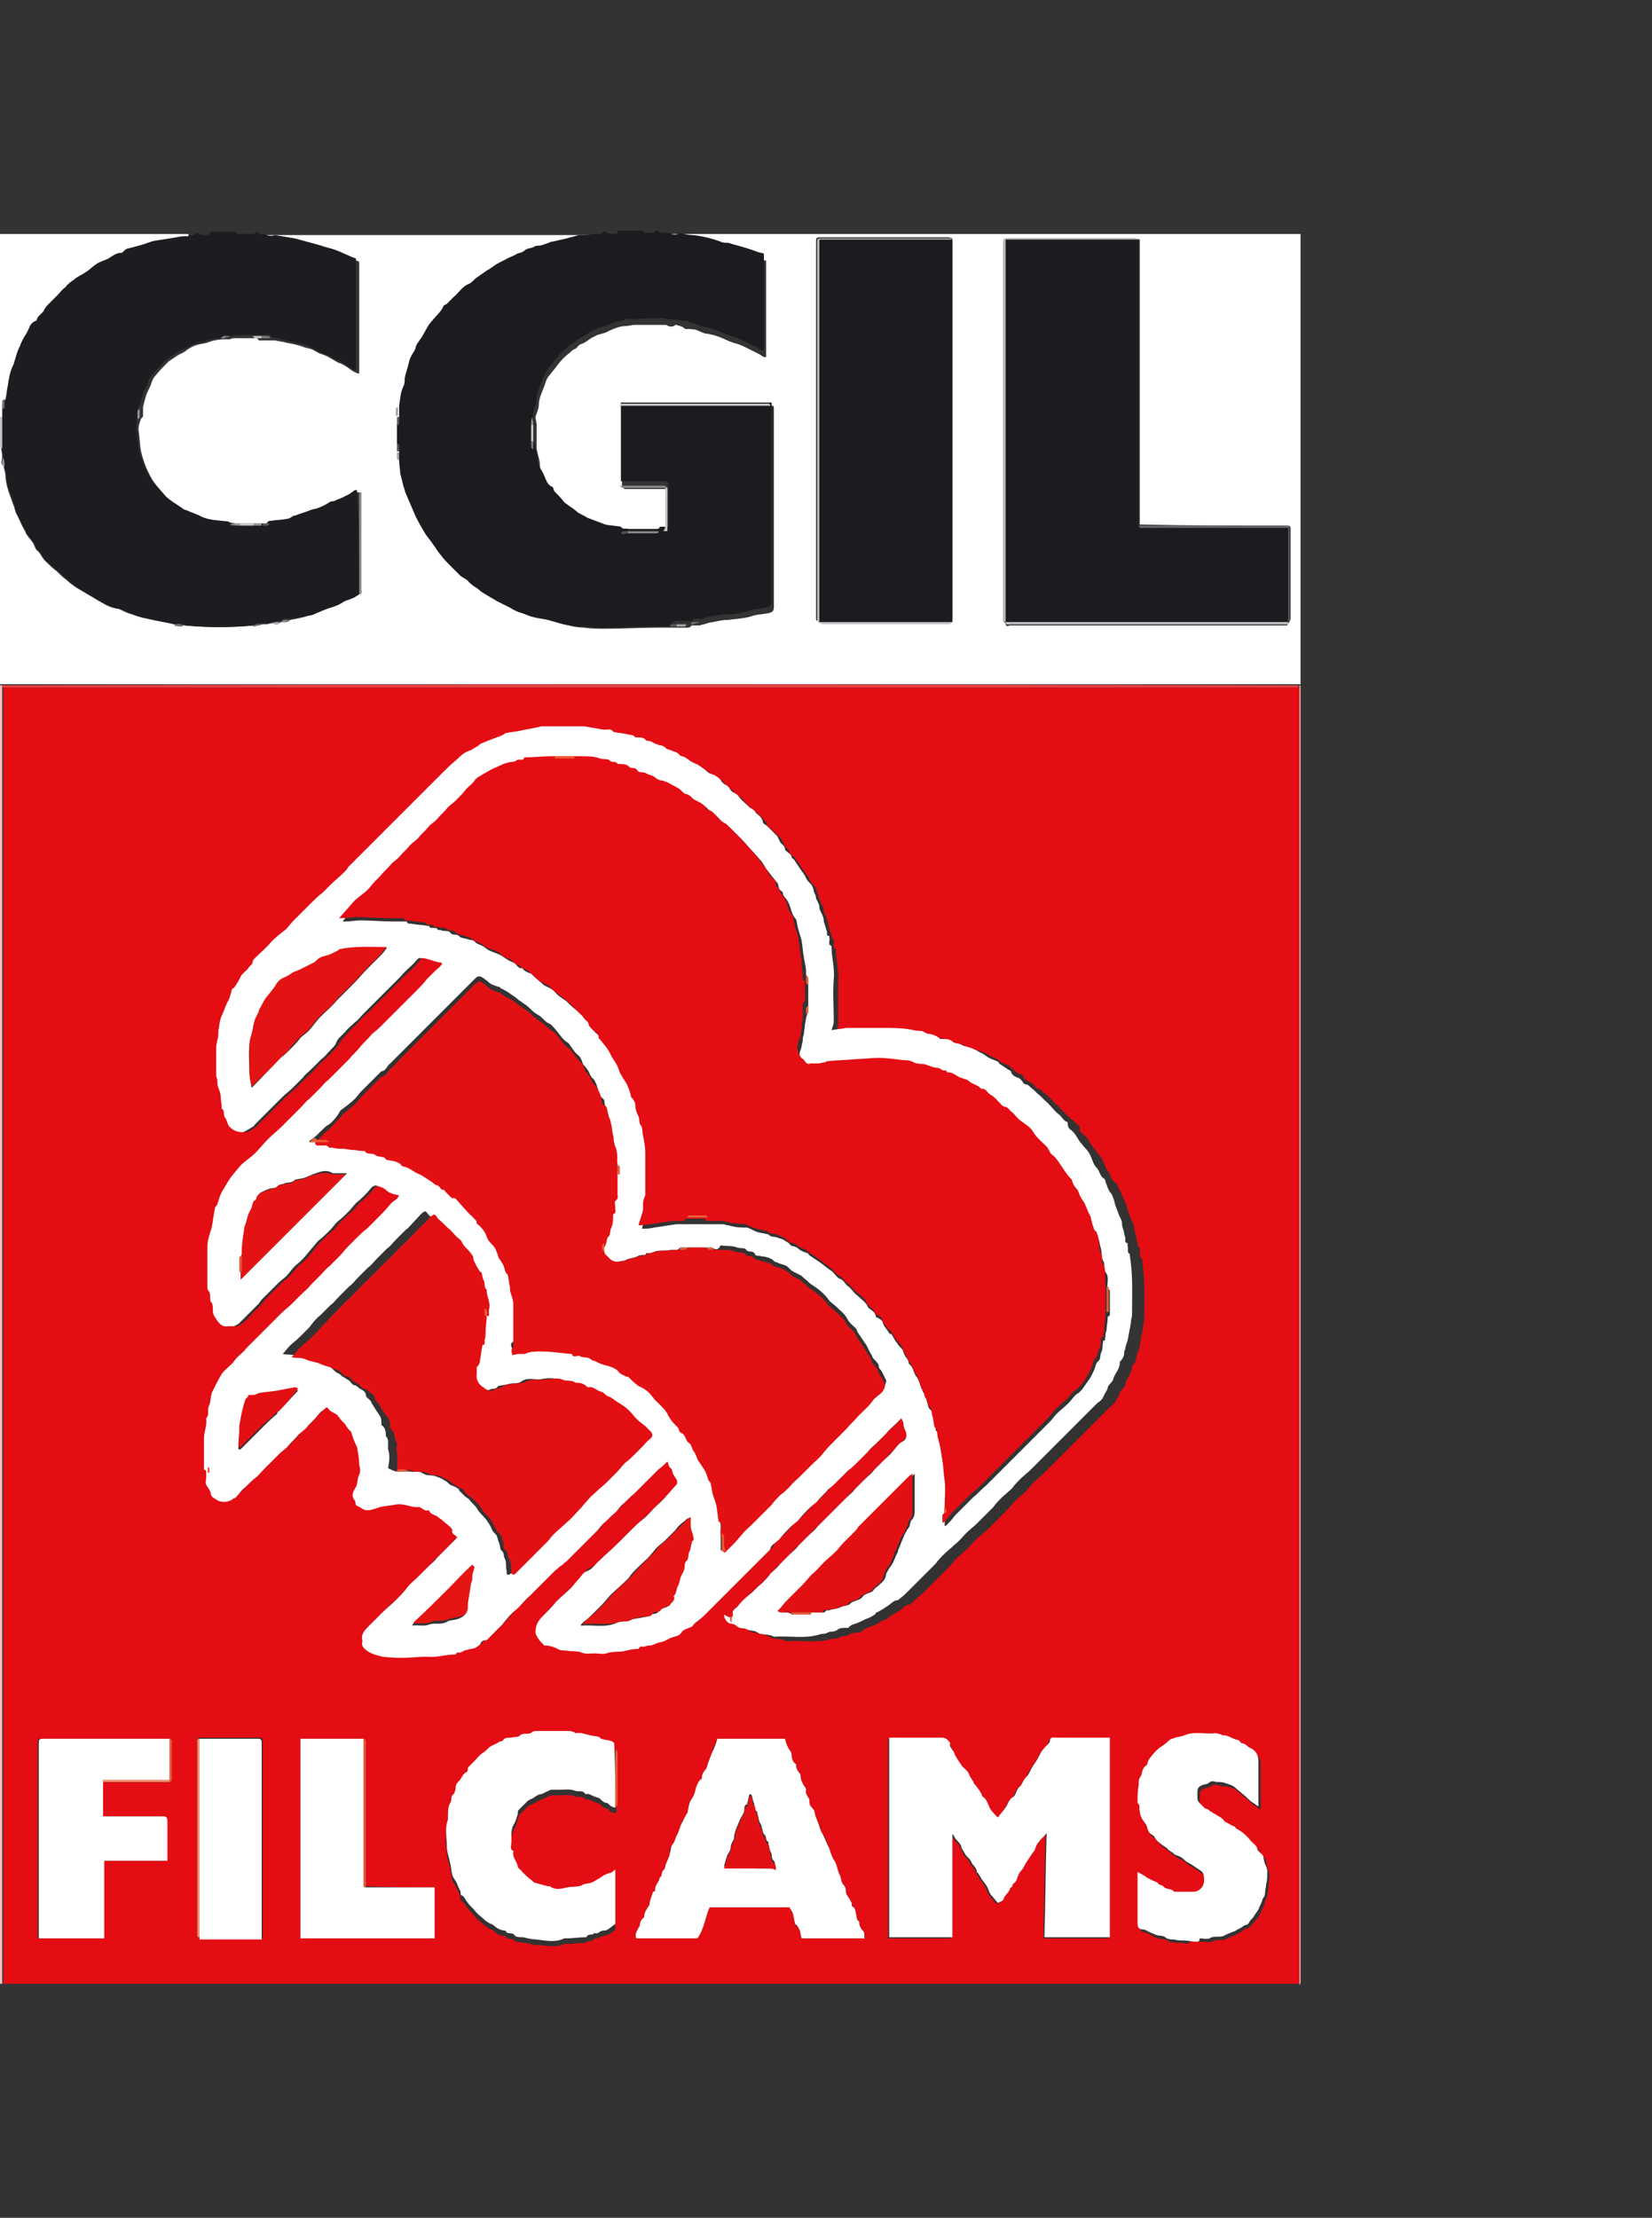
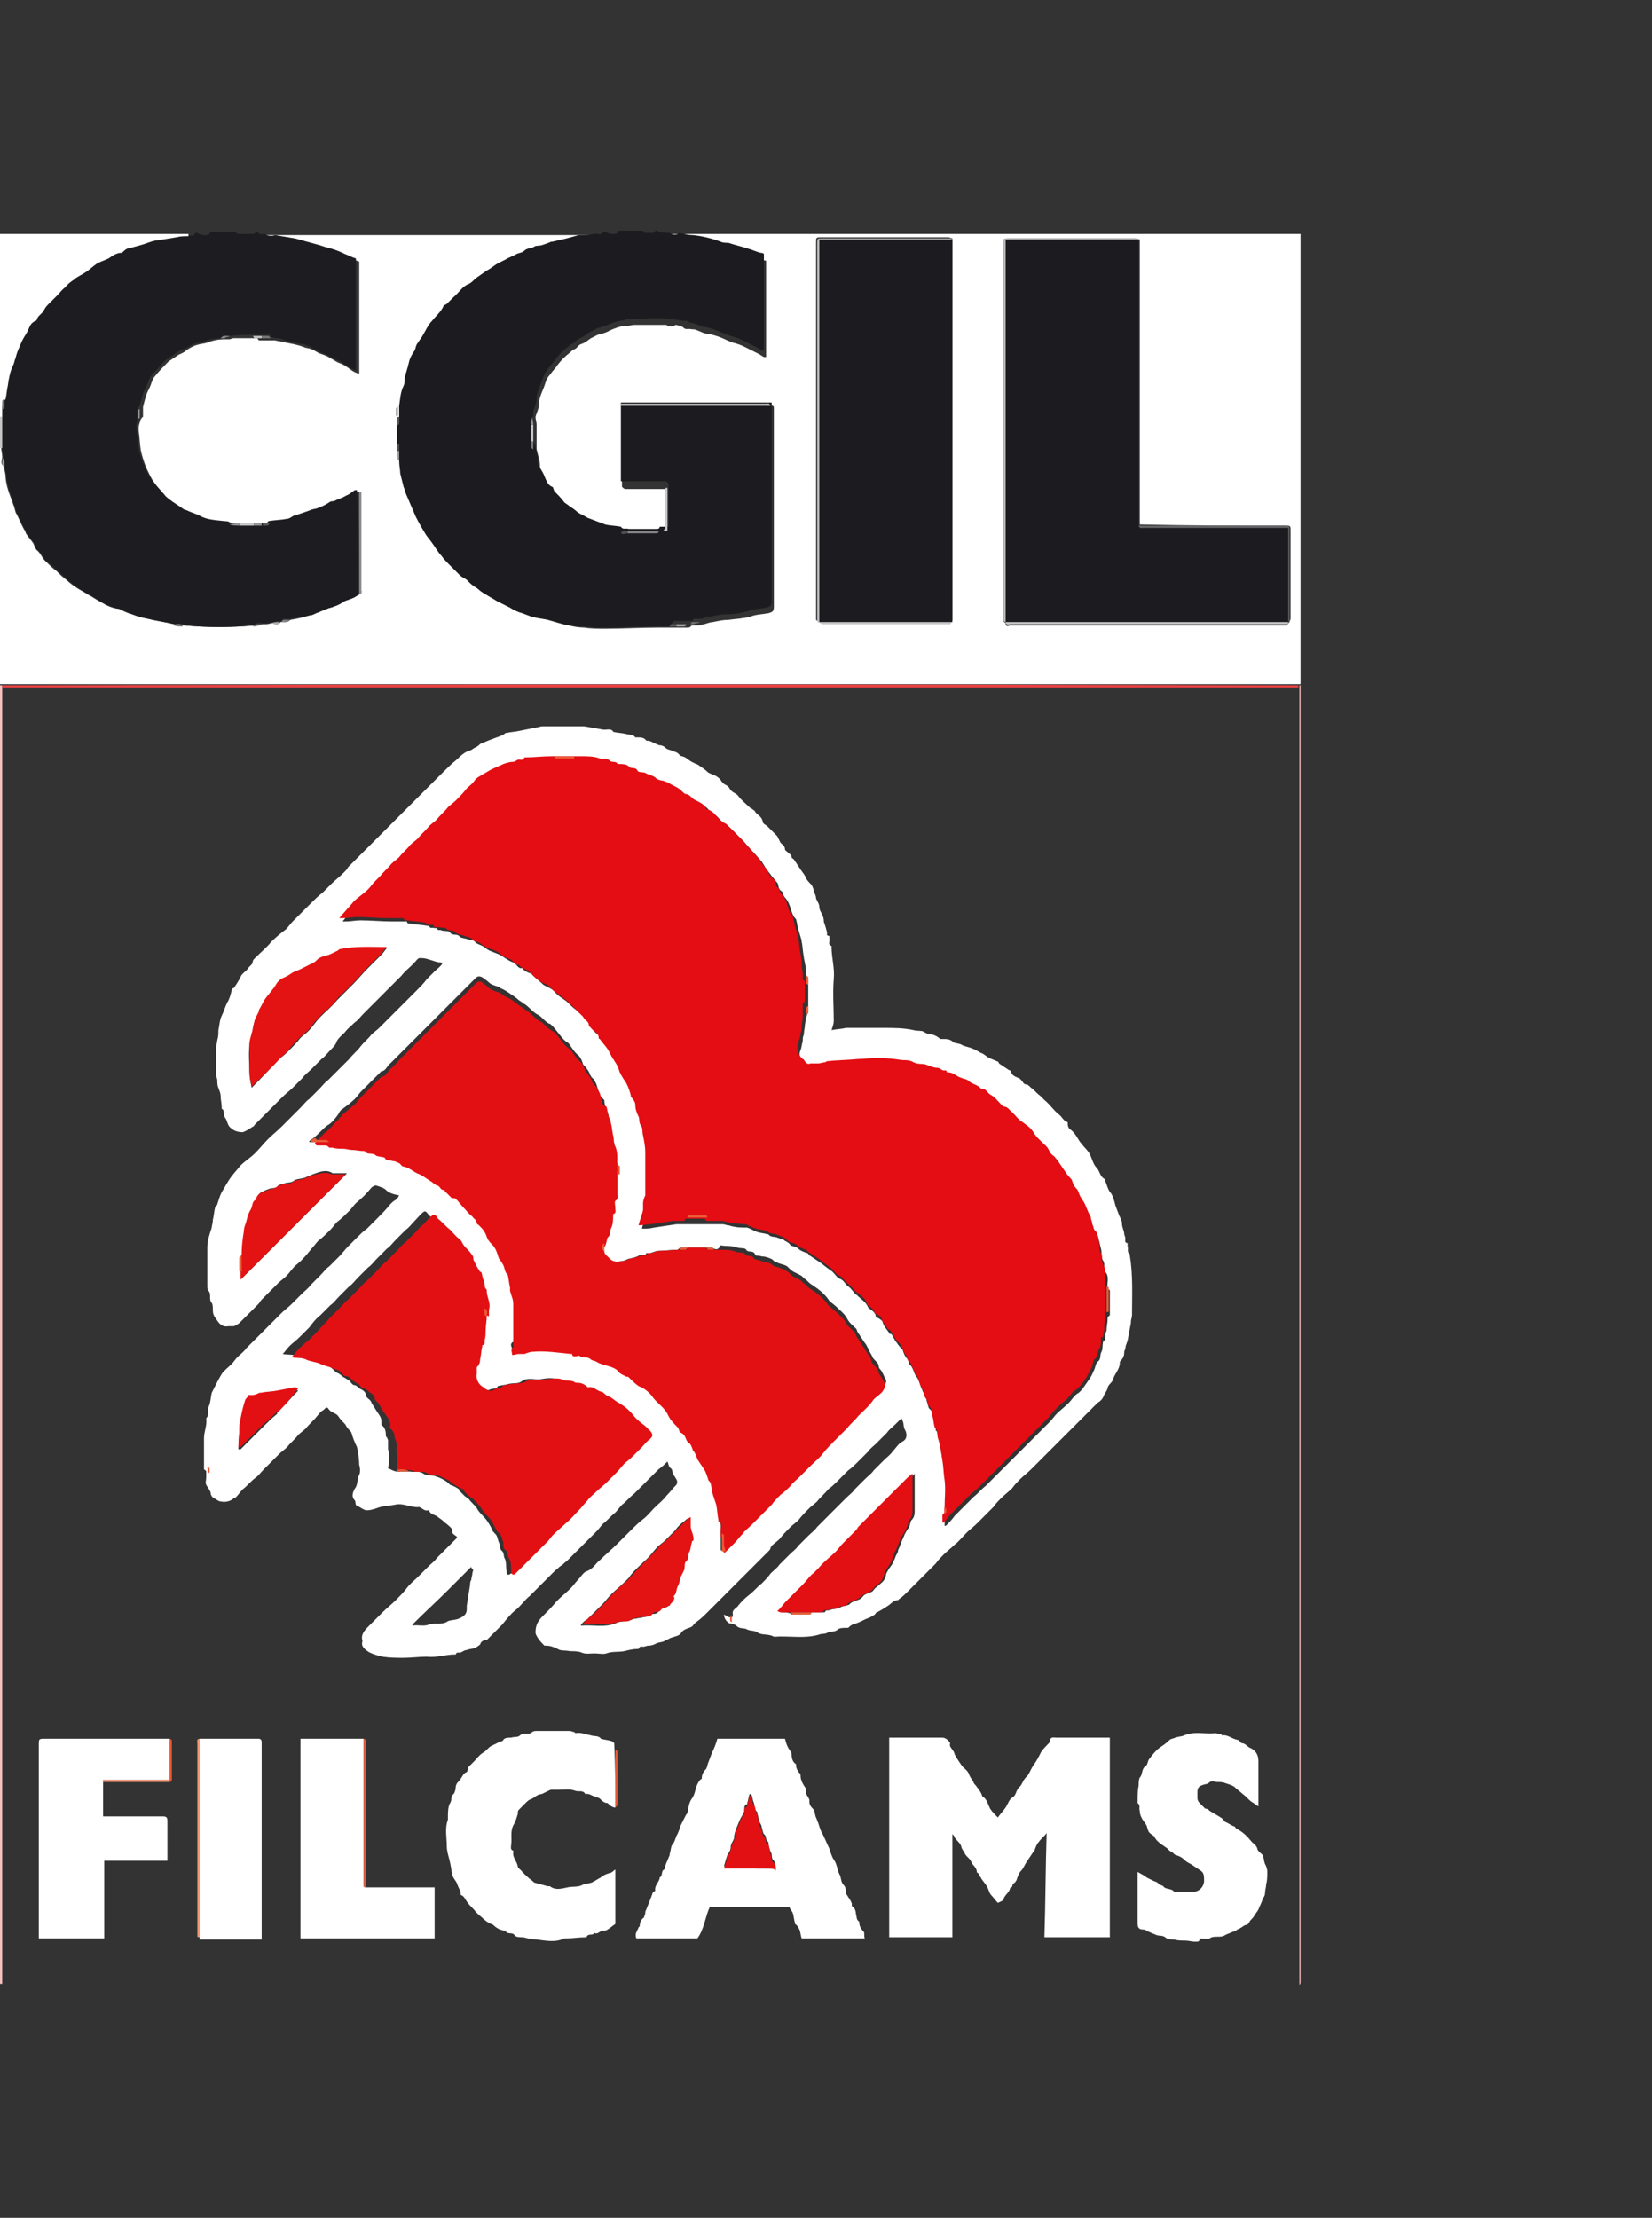
<svg xmlns="http://www.w3.org/2000/svg" version="1.1" id="Livello_1" x="0px" y="0px" viewBox="0 0 149 200" style="enable-background:new 0 0 149 200;" xml:space="preserve">
  <rect x="0" y="0" width="149" height="200" fill="#333333" stroke="none" />
  <style type="text/css">
	.st0{fill:#F7BFC1;}
	.st1{fill:#C7C6C7;}
	.st2{fill:#A4A4A6;}
	.st3{fill:#231F20;}
	.st4{fill-rule:evenodd;clip-rule:evenodd;fill:#1F8846;}
	.st5{fill-rule:evenodd;clip-rule:evenodd;fill:#FFFFFF;}
	.st6{fill:#FFFFFF;}
	.st7{fill:#1F8846;}
	.st8{fill:#DB1E36;}
	.st9{fill:#FBBC12;}
	.st10{fill:#E43538;}
	.st11{fill:#F39679;}
	.st12{fill:#F1876B;}
	.st13{fill:#EA4E41;}
	.st14{fill:#EB6049;}
	.st15{fill:#EF785D;}
	.st16{fill:#A93032;}
	.st17{fill:#B53232;}
	.st18{fill:#C53234;}
	.st19{fill:#D63336;}
	.st20{fill:#CF3235;}
	.st21{fill:#7ACDF2;}
	.st22{fill:#F1F2F2;}
	.st23{fill:#24AA59;}
	.st24{fill:#09A65A;}
	.st25{fill:#0A72B8;}
	.st26{fill:#40AE58;}
	.st27{fill:#ECEDED;}
	.st28{fill:#D5D8D9;}
	.st29{fill:#019954;}
	.st30{fill:#E5E7E8;}
	.st31{fill:#E0E1E2;}
	.st32{fill:#DCDDDF;}
	.st33{fill:#097ABD;}
	.st34{fill:#05874C;}
	.st35{fill:#0D7DBA;}
	.st36{fill:#E8463F;}
	.st37{fill:#027946;}
	.st38{fill:#36AC58;}
	.st39{fill:#035E3B;}
	.st40{fill:#ED6A50;}
	.st41{fill:#E95644;}
	.st42{fill:#7ECEF2;}
	.st43{fill:#EBE333;}
	.st44{fill:#0880C2;}
	.st45{fill:#0074B0;}
	.st46{fill:#086C40;}
	.st47{fill:#223A61;}
	.st48{fill:#1C3B61;}
	.st49{fill:#213556;}
	.st50{fill:#79C1EB;}
	.st51{fill:#203A61;}
	.st52{fill:#223A62;}
	.st53{fill:#258FCF;}
	.st54{fill:#0475AB;}
	.st55{fill:#C3E6F9;}
	.st56{fill:#3596D2;}
	.st57{fill:#91D4F4;}
	.st58{fill:#0E7EB7;}
	.st59{fill:#9BD7F5;}
	.st60{fill:#1986C1;}
	.st61{fill:#479FD8;}
	.st62{fill:#B5E1F8;}
	.st63{fill:#A7DCF7;}
	.st64{fill:#BCE4F9;}
	.st65{fill:#5AAADF;}
	.st66{fill:#ADDEF7;}
	.st67{fill:#87D1F3;}
	.st68{fill:#A2DAF6;}
	.st69{fill:#6BB8E7;}
	.st70{fill:#90D1F2;}
	.st71{fill:#9DD4F3;}
	.st72{fill:#83D0F2;}
	.st73{fill:#0D84C5;}
	.st74{fill:#1A4F7C;}
	.st75{fill:#126295;}
	.st76{fill:#135C8E;}
	.st77{fill:#036BA5;}
	.st78{fill:#19466F;}
	.st79{fill:#09669D;}
	.st80{fill:#005279;}
	.st81{fill:#025B87;}
	.st82{fill:#03628F;}
	.st83{fill:#016594;}
	.st84{fill:#04496D;}
	.st85{fill:#BAB53A;}
	.st86{fill:#096B9D;}
	.st87{fill:#145585;}
	.st88{fill:#D7CE32;}
	.st89{fill:#E6DD2B;}
	.st90{fill:#E30D13;}
	.st91{fill:#1C1C20;}
	.st92{fill:#1D1D21;}
	.st93{fill:#E84144;}
	.st94{fill:#F09472;}
	.st95{fill:#EA5B38;}
	.st96{fill:#EB5935;}
	.st97{fill:#BBBBBD;}
	.st98{fill:#666669;}
	.st99{fill:#8E8E90;}
	.st100{fill:#8C8C8E;}
	.st101{fill:#828385;}
	.st102{fill:#949496;}
	.st103{fill:#79787B;}
	.st104{fill:#717172;}
	.st105{fill:#59595C;}
	.st106{fill:#505053;}
	.st107{fill:#AFAFB1;}
	.st108{fill:#E31013;}
	.st109{fill:#E41313;}
	.st110{fill:#E41513;}
	.st111{fill:#EA5E39;}
	.st112{fill-rule:evenodd;clip-rule:evenodd;fill:#009640;}
	.st113{fill:#009640;}
	.st114{fill:#292352;}
	.st115{fill:#FFD405;}
	.st116{fill:#44AFE4;}
	.st117{fill:#FAFCFA;}
	.st118{fill:#ACADAA;}
</style>
  <g>
    <g>
-       <path class="st90" d="M117.2,178.9c-39,0-77.9,0-116.9,0c0-38.9,0-77.7,0-116.5c0-0.1,0-0.3,0-0.4c38.9,0,77.8,0,116.7,0    c0.1,0,0.1,0,0.2,0C117.2,101,117.2,140,117.2,178.9 M15.4,160.7c0.1-0.1,0.1-0.1,0.1-0.2c0-1.2,0-2.3,0-3.5    c0-0.1-0.1-0.1-0.3-0.2c-3.8,0-7.6,0-11.4,0c-0.4,0-0.4,0-0.4,0.5c0,5.7,0,11.5,0,17.2c0,0.1,0,0.2,0,0.3c2,0,3.9,0,5.9,0    c0-2.3,0-4.7,0-7c1.9,0,3.8,0,5.7,0c0-1.2,0-2.4,0-3.6c0-0.3-0.1-0.4-0.4-0.4c-1.7,0-3.3,0-5,0c-0.1,0-0.2,0-0.4,0    c0-1.1,0-2.1,0.1-3.1C11.3,160.7,13.3,160.7,15.4,160.7 M18.1,174.8c1.9,0,3.7,0,5.6,0c0-0.1,0-0.2,0-0.3c0-5.8,0-11.5,0-17.3    c0-0.1,0-0.1,0-0.2c0-0.2-0.1-0.3-0.3-0.3c-1.8,0-3.6,0-5.4,0c-0.3,0-0.1,0.3-0.1,0.4c0,5.7,0,11.5,0,17.2c0,0.1,0,0.2,0,0.2    C17.8,174.7,17.9,174.7,18.1,174.8 M32.7,156.8c-1.9,0-3.8,0-5.6,0c0,6,0,12,0,18c4,0,8.1,0,12.1,0c0-1.5,0-3,0-4.6    c-2.1,0-4.1,0-6.2-0.1c0-4.3,0-8.5,0-12.8c0-0.1,0-0.2,0-0.3C32.9,156.9,32.8,156.9,32.7,156.8 M55.4,157.7    c-0.1-0.1-0.2-0.2-0.3-0.2c-0.3-0.1-0.6-0.2-0.9-0.2c0,0,0,0,0,0c-0.2-0.3-0.6-0.2-0.9-0.3c-0.4-0.1-0.9-0.4-1.4-0.2    c0,0-0.1-0.1-0.1-0.1c-0.1,0-0.3-0.1-0.4-0.1c-1,0-1.9,0-2.9,0c-0.2,0-0.4,0-0.5,0.1c-0.3,0.3-0.8,0-1.1,0.3    c-0.2,0.2-0.5,0.1-0.8,0.2c-0.3,0.1-0.6,0.1-0.7,0.2c-0.1,0.2-0.3,0.1-0.4,0.2c-0.2,0.3-0.6,0.3-0.9,0.5c-0.2,0.2-0.4,0.4-0.6,0.5    c-0.3,0.2-0.4,0.4-0.7,0.7c-0.2,0.2-0.4,0.4-0.6,0.6c-0.1,0.1-0.1,0.3-0.1,0.4c-0.3,0.2-0.4,0.5-0.6,0.7c-0.1,0.2-0.3,0.4-0.4,0.7    c0,0.2-0.1,0.5-0.2,0.6c-0.3,0.2-0.2,0.6-0.3,0.8c-0.2,0.4-0.1,0.9-0.2,1.3c0,0.1,0,0.1,0,0.2c-0.3,0.8-0.2,1.6-0.1,2.4    c0,0.5,0.2,1,0.3,1.5c0.1,0.4,0.1,0.7,0.2,1.1c0,0,0,0,0,0c0.1,0.2,0.3,0.4,0.4,0.7c0.1,0.2,0.2,0.4,0.3,0.7c0,0.1,0,0.3,0.1,0.4    c0.3,0.2,0.4,0.5,0.6,0.7c0.2,0.3,0.5,0.5,0.7,0.8c0.1,0.1,0.2,0.2,0.3,0.3c0.3,0.2,0.5,0.5,0.9,0.7c0.1,0.1,0.3,0.1,0.4,0.2    c0.3,0.3,0.6,0.5,1.1,0.5c0,0,0,0,0,0c0.1,0.4,0.6,0.1,0.8,0.4c0.1,0.2,0.5,0.1,0.8,0.2c0.4,0,0.8,0.2,1.2,0.2    c0.8,0,1.7,0.3,2.5-0.1c0.1,0,0.1,0,0.2,0c0.6,0,1.1-0.1,1.7-0.1c0,0,0.1,0,0.1,0c0.1-0.3,0.6,0,0.7-0.4c0.3,0.1,0.5-0.2,0.8-0.2    c0.1,0,0.3-0.1,0.4-0.1c0.2-0.1,0.5-0.3,0.7-0.5c0-1.5,0-3.2,0-4.9c-0.2,0.1-0.3,0.3-0.5,0.3c-0.3,0.1-0.5,0.2-0.8,0.4    c-0.2,0.1-0.5,0.3-0.7,0.4c-0.3,0.2-0.7,0.1-1,0.3c-0.4,0.2-0.8,0.1-1.3,0.2c-0.5,0.1-1.1,0.2-1.6-0.1c-0.1,0-0.2,0-0.2,0    c-0.4-0.1-0.7-0.2-1.1-0.3c-0.1,0-0.2-0.1-0.3-0.2c-0.3-0.3-0.6-0.5-0.9-0.8c-0.2-0.1-0.4-0.3-0.4-0.5c-0.1-0.4-0.5-0.8-0.4-1.3    c0,0,0-0.1,0-0.1c-0.3-0.1-0.2-0.3-0.2-0.5c0.1-0.6-0.1-1.2,0.2-1.8c0.2-0.3,0.3-0.7,0.4-1c0-0.1,0.1-0.3,0.1-0.4    c0.2-0.2,0.4-0.4,0.6-0.6c0.2-0.2,0.3-0.3,0.6-0.4c0.3-0.1,0.5-0.3,0.8-0.4c0.1,0,0.8-0.4,0.9-0.4c0.2,0,0.5,0,0.7,0    c0.5,0,1-0.1,1.5,0.1c0.3,0.1,0.7-0.1,0.9,0.3c0.3-0.1,0.5,0.1,0.8,0.2c0.2,0.1,0.4,0.1,0.5,0.2c0.2,0.2,0.4,0.4,0.7,0.4    c0,0,0.1,0,0.1,0.1c0.1,0.2,0.3,0.3,0.6,0.3c0.1-0.1,0.1-0.1,0.1-0.2c0-1.6,0-3.2,0-4.8C55.6,157.9,55.5,157.8,55.4,157.7     M18.7,132.4c0.1,0.2-0.2,0.5,0.2,0.6c0,0.2,0,0.4,0,0.6c0.1,0.3,0.3,0.5,0.4,0.7c0.1,0.2,0.1,0.4,0.3,0.5    c0.2,0.1,0.4,0.3,0.6,0.3c0.4,0.1,0.8,0,1.2-0.3c0.1-0.1,0.1-0.1,0.2-0.1c0.2-0.2,0.4-0.5,0.6-0.7c0.4-0.3,0.7-0.7,1.1-1    c0.3-0.3,0.5-0.5,0.8-0.8c0.1-0.1,0.2-0.2,0.4-0.4c0.3-0.3,0.6-0.7,1-1c0.2-0.2,0.5-0.4,0.7-0.6c0.3-0.3,0.7-0.7,1-1.1    c0.2-0.2,0.5-0.4,0.7-0.6c0.3-0.4,0.7-0.7,1-1.1c0.2-0.2,0.3-0.4,0.5-0.5c0.2-0.1,0.3-0.5,0.5-0.2c0.2,0.4,0.7,0.4,0.9,0.7    c0.2,0.2,0.4,0.4,0.6,0.7c0.1,0.1,0.1,0.2,0.2,0.3c0.1,0.2,0.3,0.3,0.4,0.5c0.2,0.4,0.4,0.9,0.5,1.3c0.2,0.5,0.2,1.1,0.2,1.6    c0,0.3,0.1,0.7,0,0.9c-0.2,0.4-0.1,0.8-0.3,1.1c-0.2,0.3-0.5,0.7-0.1,1.2c0.1,0.1,0,0.4,0.2,0.5c0.3,0.2,0.5,0.4,0.9,0.4    c0.3,0,0.6,0,0.9-0.2c0.5-0.2,1-0.2,1.6-0.3c0.8-0.2,1.5,0.3,2.2,0.2c0,0,0,0,0,0c0.3,0.1,0.5,0.4,0.8,0.3c0,0,0.1,0,0.1,0    c0.2,0.4,0.6,0.4,0.8,0.6c0.1,0.1,0.3,0.2,0.4,0.3c0.2,0.2,0.5,0.4,0.7,0.6c0.1,0.1,0.3,0.2,0.2,0.3c0,0.3,0.2,0.4,0.3,0.5    c0.2,0.2,0.1,0.2,0,0.3c-0.3,0.3-0.6,0.5-0.8,0.8c-0.3,0.3-0.6,0.6-0.9,0.9c-0.2,0.2-0.5,0.4-0.7,0.7c-0.3,0.3-0.7,0.7-1,1    c-0.3,0.4-0.7,0.7-1,1c-0.3,0.4-0.7,0.7-1,1.1c-0.4,0.4-0.8,0.7-1.2,1.1c-0.4,0.4-0.8,0.8-1.2,1.2c-0.4,0.4-0.7,0.8-0.6,1.4    c0,0,0,0,0,0c-0.1,0.5,0.3,0.8,0.6,1c0.3,0.2,0.8,0.4,1.2,0.4c0.6,0.1,1.2,0.1,1.9,0.1c0.7,0,1.4-0.1,2.1-0.1    c0.8,0,1.6-0.2,2.5-0.2c0,0,0.1,0,0.1,0c0.1-0.3,0.3-0.1,0.5-0.2c0.2-0.1,0.3-0.2,0.5-0.2c0.3-0.1,0.6-0.1,0.8-0.2    c0.2,0,0.3-0.1,0.4-0.3c0.2-0.2,0.3-0.4,0.6-0.4c0,0,0.1-0.1,0.1-0.1c0.3-0.3,0.7-0.7,1-1c0.1-0.1,0.2-0.2,0.3-0.3    c0.4-0.4,0.7-0.9,1.2-1.3c0.5-0.4,0.8-0.9,1.3-1.3c0.2-0.1,0.3-0.3,0.5-0.5c0.4-0.4,0.8-0.8,1.2-1.2c0.2-0.2,0.4-0.4,0.6-0.6    c0.1-0.2,0.3-0.3,0.5-0.4c0.2-0.1,0.3-0.3,0.5-0.4c0.3-0.3,0.7-0.7,1-1c0.3-0.3,0.5-0.5,0.8-0.8c0.3-0.3,0.6-0.6,0.9-0.9    c0.2-0.2,0.4-0.5,0.6-0.7c0.4-0.3,0.7-0.7,1.1-1c0.2-0.2,0.4-0.5,0.6-0.7c0.4-0.3,0.7-0.7,1.1-1c0.2-0.2,0.3-0.3,0.5-0.5    c0.3-0.3,0.5-0.5,0.8-0.8c0.3-0.3,0.6-0.6,0.9-0.9c0.3-0.3,0.5-0.5,0.8-0.7c0.1,0.2,0.1,0.5,0.3,0.6c0.2,0.2,0.1,0.3,0.2,0.5    c0.1,0.2,0.2,0.3,0.3,0.5c0.1,0.2,0.1,0.4,0,0.5c-0.3,0.4-0.6,0.7-0.9,1c-0.4,0.4-0.7,0.7-1.1,1.1c-0.3,0.3-0.7,0.7-1,1    c-0.4,0.3-0.7,0.7-1.1,1c-0.4,0.4-0.8,0.8-1.2,1.2c-0.5,0.5-1,1-1.6,1.5c-0.4,0.3-0.6,0.8-1.2,1c-0.3,0.1-0.5,0.5-0.8,0.8    c-0.2,0.2-0.4,0.5-0.6,0.7c-0.4,0.4-0.9,0.8-1.3,1.2c-0.4,0.4-0.9,0.9-1.3,1.4c-0.4,0.4-0.7,0.8-0.6,1.4c0,0.2,0.1,0.4,0.2,0.5    c0.2,0.2,0.4,0.4,0.6,0.7c0,0,0.1,0,0.1,0c0.4,0,0.7,0.1,1.1,0.3c0.3,0.2,0.8,0.2,1.1,0.2c0.3,0,0.7,0,1,0.1    c0.4,0.2,0.8,0.1,1.2,0.1c0.4,0,0.8,0.1,1.1,0c0.5-0.2,1.1-0.1,1.6-0.2c0.4-0.1,0.8-0.2,1.2-0.2c0,0,0.1,0,0.1,0    c0-0.3,0.2-0.1,0.4-0.2c0.2,0,0.3-0.1,0.5-0.1c0.3,0,0.4-0.1,0.7-0.2c0.2-0.1,0.5-0.2,0.7-0.2c0,0,0,0,0,0    c0.2-0.1,0.4-0.2,0.6-0.3c0.3-0.1,0.7-0.2,0.9-0.4c0.3-0.4,0.8-0.4,1.1-0.7c0.1-0.1,0.3-0.2,0.4-0.4c0.3-0.3,0.6-0.5,0.9-0.8    c0.3-0.3,0.6-0.6,0.8-0.8c0.3-0.3,0.6-0.6,0.9-0.9c0.3-0.3,0.6-0.6,0.8-0.8c0.3-0.3,0.6-0.6,0.9-0.9c0.3-0.3,0.6-0.6,0.8-0.8    c0.3-0.3,0.6-0.6,0.8-0.8c0.2-0.2,0.4-0.4,0.6-0.6c0.1-0.1,0.1-0.3,0.2-0.4c0.2-0.2,0.5-0.4,0.7-0.6c0.3-0.3,0.7-0.7,1-1.1    c0.2-0.2,0.5-0.4,0.7-0.6c0.3-0.3,0.7-0.7,1-1.1c0.2-0.2,0.5-0.4,0.7-0.6c0.3-0.3,0.7-0.7,1-1.1c0.2-0.3,0.5-0.5,0.8-0.7    c0.3-0.3,0.6-0.6,1-1c0.2-0.2,0.5-0.5,0.8-0.7c0.3-0.3,0.6-0.6,1-1c0.2-0.2,0.5-0.4,0.7-0.7c0.3-0.3,0.7-0.7,1-1    c0.3-0.3,0.6-0.5,0.8-0.8c0.2-0.2,0.4-0.3,0.5-0.5c0.1,0.2,0.2,0.4,0.2,0.6c0,0.2,0.1,0.4,0.2,0.6c0.1,0.3,0.1,0.6-0.3,0.9    c-0.3,0.2-0.6,0.6-0.9,0.9c-0.3,0.3-0.6,0.5-0.8,0.8c-0.3,0.3-0.6,0.6-0.9,0.9c-0.3,0.3-0.6,0.5-0.8,0.8c-0.3,0.3-0.6,0.6-0.9,0.9    c-0.3,0.3-0.6,0.5-0.8,0.8c-0.3,0.3-0.6,0.6-0.9,0.9c-0.3,0.3-0.5,0.5-0.8,0.8c-0.3,0.3-0.6,0.6-0.9,0.9c-0.3,0.3-0.6,0.5-0.8,0.8    c-0.3,0.3-0.6,0.6-0.9,0.9c-0.3,0.3-0.6,0.5-0.8,0.8c-0.3,0.3-0.6,0.6-0.9,0.9c-0.3,0.3-0.6,0.5-0.8,0.8c-0.3,0.3-0.6,0.6-0.8,0.9    c-0.4,0.3-0.7,0.7-1.1,1c-0.4,0.4-0.8,0.7-1.1,1.1c-0.2,0.2-0.5,0.4-0.5,0.7c-0.2,0.2-0.2,0.7,0.1,0.8c0,0.3,0.2,0.6,0.5,0.7    c0.2,0.1,0.5,0.1,0.6,0.2c0.3,0.3,0.6,0.2,0.9,0.3c0.3,0.1,0.7,0.1,1,0.3c0.5,0.3,1.1,0.1,1.5,0.4c1.4-0.1,2.7,0.2,4.1-0.2    c0.3-0.1,0.5,0.1,0.8-0.2c0.2-0.1,0.5,0,0.8-0.2c0.2-0.2,0.6-0.1,0.8-0.2c0.1,0,0.1,0,0.2,0c0.2-0.1,0.3-0.3,0.4-0.3    c0.4-0.2,0.8-0.3,1.2-0.5c0.2-0.2,0.5-0.3,0.8-0.4c0.1,0,0.1-0.1,0.2-0.2c0.3-0.2,0.7-0.4,1-0.6c0.3-0.2,0.4-0.5,0.9-0.5    c0,0,0.1-0.1,0.1-0.1c0.3-0.3,0.6-0.6,0.9-0.8c0.3-0.3,0.6-0.6,0.9-0.9c0.3-0.3,0.6-0.6,0.9-0.9c0.2-0.2,0.4-0.4,0.6-0.6    c0.2-0.2,0.5-0.5,0.7-0.8c0.3-0.3,0.7-0.6,1-0.9c0.4-0.4,0.7-0.8,1.1-1.1c0.3-0.3,0.6-0.5,0.9-0.8c0.3-0.3,0.6-0.6,0.9-0.9    c0.2-0.2,0.4-0.4,0.6-0.6c0.2-0.2,0.5-0.5,0.7-0.8c0.3-0.3,0.7-0.6,1-0.9c0.2-0.2,0.5-0.5,0.7-0.8c0.3-0.3,0.7-0.6,1-0.9    c0.4-0.4,0.8-0.8,1.1-1.1c0.3-0.3,0.5-0.5,0.8-0.8c0.3-0.3,0.6-0.6,0.9-0.9c0.2-0.2,0.4-0.4,0.6-0.6c0.3-0.3,0.6-0.6,0.9-0.9    c0.3-0.3,0.5-0.5,0.8-0.8c0.3-0.3,0.6-0.6,0.9-0.9c0.2-0.2,0.4-0.3,0.5-0.5c0.1-0.2,0.3-0.5,0.4-0.8c0.1-0.3,0.5-0.5,0.5-0.8    c0.1-0.5,0.6-1,0.6-1.5c0,0,0-0.1,0-0.1c0.2-0.2,0.4-0.5,0.4-0.9c0-0.1,0.1-0.2,0.1-0.3c0.1-0.2,0.2-0.5,0.2-0.7    c0.1-0.5,0.2-1.1,0.3-1.6c0,0,0-0.1,0-0.1c0-0.2,0.1-0.4,0.1-0.6c0-1.8,0.1-3.6-0.2-5.4c0,0,0-0.1,0-0.1c-0.3-0.2-0.1-0.4-0.2-0.7    c0-0.1,0-0.3,0-0.3c-0.3-0.1-0.1-0.3-0.2-0.4c0-0.1-0.1-0.2-0.1-0.4c0-0.3-0.2-0.6-0.2-0.9c0-0.4-0.2-0.6-0.3-0.9    c-0.1-0.3-0.2-0.5-0.3-0.8c-0.1-0.4-0.2-0.7-0.4-1.1c-0.2-0.3-0.2-0.6-0.4-0.8c-0.1-0.2-0.1-0.5-0.2-0.5c-0.5-0.2-0.5-0.7-0.7-1    c-0.3-0.3-0.4-0.8-0.6-1.2c-0.2-0.3-0.5-0.6-0.7-0.9c-0.4-0.4-0.5-1-1-1.3c-0.2-0.2-0.4-0.3-0.3-0.6c0,0,0-0.1,0-0.1    c-0.3-0.2-0.5-0.5-0.8-0.7c-0.5-0.4-0.9-0.9-1.3-1.3c-0.2-0.1-0.3-0.3-0.4-0.4c-0.2-0.2-0.5-0.5-0.8-0.7c-0.1-0.1-0.3-0.3-0.4-0.3    c-0.3,0-0.3-0.2-0.4-0.3c0,0-0.1-0.1-0.1-0.1c-0.2-0.3-0.8-0.3-0.9-0.7c0-0.1-0.1-0.2-0.2-0.2c-0.4-0.1-0.6-0.4-0.9-0.6    c-0.1-0.1-0.2-0.2-0.2-0.2c-0.2-0.1-0.5-0.2-0.7-0.3c-0.2-0.1-0.3-0.3-0.6-0.4c-0.3-0.1-0.5-0.3-0.8-0.4c-0.3-0.2-0.7-0.2-1.1-0.4    c-0.2-0.1-0.5-0.1-0.7-0.2c-0.3-0.3-0.7-0.3-1-0.3c-0.1,0-0.1,0-0.2,0c-0.2-0.1-0.5-0.3-0.7-0.4c-0.2-0.1-0.5,0-0.7-0.2    c-0.3-0.2-0.7-0.1-1-0.2C81.9,93,81,93,80.1,93c-1,0-2.1,0-3.1,0c-0.1,0-0.2,0-0.3,0c-0.4,0.1-0.8,0.1-1.3,0.2    c0.1-0.4,0.2-0.6,0.2-0.8c0-1.3,0-2.5,0-3.8c0.1-1-0.2-1.9-0.2-2.9c0,0,0-0.1,0-0.1c-0.4-0.2-0.1-0.5-0.2-0.7c0-0.1,0-0.2,0-0.2    c-0.2,0-0.1-0.2-0.2-0.3c-0.1-0.3-0.2-0.6-0.3-1c0-0.2-0.1-0.4-0.1-0.5c-0.1-0.3-0.3-0.5-0.3-0.8c0-0.3-0.2-0.5-0.3-0.8    c-0.1-0.2-0.2-0.4-0.2-0.6c-0.1-0.2-0.1-0.4-0.2-0.6c-0.1-0.2-0.4-0.4-0.5-0.6c-0.1-0.3-0.3-0.6-0.5-0.8c-0.2-0.3-0.4-0.6-0.6-0.9    c0-0.1-0.2-0.2-0.2-0.2c0-0.2-0.1-0.3-0.3-0.4c-0.1-0.1-0.3-0.2-0.3-0.3c0-0.3-0.3-0.4-0.4-0.6c-0.1-0.2-0.2-0.4-0.3-0.6    c0,0-0.1-0.1-0.1-0.1c-0.3-0.3-0.5-0.5-0.8-0.8c-0.2-0.1-0.4-0.3-0.4-0.4c-0.1-0.4-0.5-0.6-0.7-0.9c-0.1-0.1-0.2-0.1-0.2-0.2    c-0.1-0.1-0.2-0.1-0.3-0.2c-0.4-0.3-0.7-0.6-1-1c-0.2-0.3-0.6-0.3-0.8-0.7c-0.1-0.2-0.3-0.2-0.5-0.4c-0.1,0-0.1-0.1-0.2-0.2    c-0.2-0.2-0.3-0.3-0.5-0.5c-0.3-0.2-0.6-0.2-0.8-0.4c-0.2-0.3-0.5-0.4-0.8-0.6c-0.1-0.1-0.3-0.1-0.4-0.2c-0.3-0.2-0.5-0.4-0.8-0.5    c-0.1-0.1-0.4-0.1-0.5-0.2c-0.2-0.2-0.5-0.2-0.7-0.4c-0.2-0.1-0.4-0.1-0.5-0.2c-0.2-0.2-0.4-0.3-0.7-0.3c-0.1,0-0.2,0-0.2-0.1    c-0.2-0.1-0.4-0.4-0.8-0.3c0,0-0.1,0-0.1,0c-0.2-0.3-0.5-0.3-0.8-0.3c-0.1,0-0.1,0-0.2,0c-0.2-0.3-0.6-0.2-0.8-0.3    c-0.3-0.2-0.8-0.2-1.2-0.2c0,0,0,0,0,0c-0.2-0.3-0.5-0.1-0.7-0.2c-0.1,0-0.2,0-0.2,0c-0.6-0.1-1.1-0.2-1.7-0.3c0,0,0,0,0,0    c-1.3,0-2.5,0-3.8,0c-0.2,0-0.3,0-0.5,0.1c-0.5,0.1-1,0.2-1.5,0.3C46.7,66,46.4,66,46,66.1c0,0,0,0-0.1,0    c-0.3,0.1-0.6,0.2-0.8,0.4c-0.3,0.1-0.5,0.2-0.8,0.3c-0.2,0.1-0.5,0.2-0.7,0.3c0,0-0.1,0.1-0.1,0.1c-0.2,0.1-0.4,0.2-0.5,0.3    c-0.3,0.1-0.6,0.2-0.8,0.4c-0.2,0.2-0.4,0.4-0.7,0.6c-0.4,0.4-0.9,0.8-1.3,1.2c-0.3,0.3-0.6,0.6-0.8,0.8c-0.3,0.3-0.6,0.6-0.9,0.9    c-0.3,0.3-0.6,0.6-0.8,0.8c-0.3,0.3-0.6,0.6-0.9,0.9c-0.3,0.3-0.6,0.6-0.8,0.8c-0.3,0.3-0.6,0.6-0.9,0.9c-0.3,0.3-0.6,0.6-0.8,0.8    c-0.3,0.3-0.6,0.6-0.9,0.9c-0.3,0.3-0.6,0.6-0.8,0.8c-0.3,0.3-0.6,0.6-0.9,0.9c-0.2,0.2-0.3,0.3-0.4,0.5c-0.3,0.3-0.7,0.6-1.1,1    c-0.3,0.3-0.5,0.5-0.8,0.8c-0.3,0.3-0.6,0.6-1,0.9c-0.3,0.3-0.5,0.5-0.8,0.8c-0.3,0.3-0.6,0.6-0.9,0.9c-0.2,0.2-0.4,0.5-0.6,0.7    c-0.4,0.4-0.9,0.7-1.3,1.1c-0.5,0.5-1,1-1.5,1.5c-0.1,0.1-0.2,0.2-0.2,0.3c0,0.3-0.3,0.4-0.4,0.6c-0.2,0.3-0.6,0.5-0.7,0.8    c-0.1,0.4-0.4,0.7-0.6,1c-0.1,0.1-0.2,0.1-0.2,0.2c-0.1,0.3-0.2,0.7-0.4,1.1c-0.2,0.4-0.3,0.8-0.5,1.2c-0.2,0.4-0.2,0.9-0.3,1.3    c-0.1,0.3-0.1,0.6-0.1,0.9c0,0.2-0.1,0.4-0.1,0.6c0,0.9,0,1.7,0,2.6c0,0.1,0,0.3,0.1,0.4c0,0.2,0.1,0.5,0.1,0.7    c0.1,0.2,0.2,0.4,0.2,0.7c0.1,0.4,0.1,0.7,0.1,1.1c0,0,0,0.1,0,0.1c0.4,0.2,0.1,0.5,0.3,0.8c0.2,0.2,0.2,0.6,0.5,0.9    c0.3,0.3,0.7,0.4,1.1,0.4c0.3,0,0.6-0.3,0.9-0.5c0.1,0,0.1-0.1,0.2-0.2c0.2-0.2,0.3-0.3,0.5-0.5c0.4-0.4,0.8-0.8,1.2-1.2    c0.3-0.3,0.6-0.6,0.8-0.8c0.3-0.3,0.6-0.5,0.9-0.8c0.3-0.3,0.6-0.6,0.9-0.9c0.3-0.3,0.6-0.5,0.8-0.8c0.3-0.3,0.6-0.6,0.9-0.9    c0.3-0.3,0.6-0.5,0.8-0.8c0.2-0.2,0.4-0.4,0.5-0.6c0.2-0.4,0.6-0.7,0.8-1c0.3-0.3,0.6-0.6,0.9-0.9c0.3-0.3,0.5-0.6,0.8-0.8    c0.3-0.3,0.6-0.6,0.9-0.9c0.3-0.3,0.5-0.5,0.8-0.8c0.3-0.3,0.6-0.6,0.9-0.9c0.3-0.3,0.5-0.5,0.8-0.8c0.4-0.4,0.8-0.7,1.1-1.1    c0.2-0.2,0.3-0.4,0.5-0.5c0.2-0.1,0.5,0,0.8,0.1c0.4,0.1,0.8,0.3,1.2,0.3c0,0,0.1,0,0.1,0.1c-0.3,0.2-0.5,0.4-0.7,0.7    c-0.3,0.2-0.5,0.5-0.7,0.7c-0.3,0.3-0.6,0.6-0.9,1c-0.3,0.3-0.5,0.5-0.8,0.8c-0.3,0.3-0.6,0.6-0.9,0.9c-0.3,0.3-0.5,0.5-0.8,0.8    c-0.3,0.3-0.6,0.6-0.9,0.9c-0.2,0.2-0.5,0.4-0.7,0.6c-0.3,0.3-0.7,0.7-1,1.1c-0.3,0.4-0.7,0.7-1,1.1c-0.3,0.3-0.7,0.7-1,1    c-0.3,0.3-0.6,0.6-0.9,0.9c-0.3,0.3-0.5,0.6-0.8,0.8c-0.3,0.3-0.6,0.6-0.9,0.9c-0.3,0.3-0.5,0.6-0.8,0.8c-0.3,0.3-0.6,0.6-0.9,0.9    c-0.3,0.3-0.5,0.6-0.8,0.8c-0.4,0.4-0.8,0.7-1.2,1.1c-0.4,0.4-0.8,0.9-1.2,1.3c-0.4,0.4-0.9,0.7-1.3,1.1c-0.4,0.4-0.7,0.9-1.1,1.4    c-0.2,0.3-0.5,0.6-0.6,1c-0.2,0.3-0.2,0.7-0.4,1.1c0,0.1-0.2,0.2-0.2,0.3c-0.1,0.4-0.1,0.7-0.2,1.1c0,0.2-0.1,0.4-0.1,0.7    c-0.1,0.6-0.3,1.2-0.4,1.8c-0.1,1.2,0,2.3,0,3.5c0,0.1,0,0.3,0.1,0.4c0.3,0.3,0,0.8,0.3,1.1c0.1,0.1,0.1,0.5,0.1,0.7    c0,0.4,0.2,0.6,0.4,0.9c0.3,0.4,0.6,0.6,1,0.5c0.2,0,0.3,0,0.5,0c0.2-0.1,0.4-0.2,0.5-0.3c0.4-0.3,0.7-0.7,1.1-1.1    c0.2-0.2,0.4-0.4,0.6-0.6c0.1-0.1,0.2-0.3,0.3-0.4c0.2-0.2,0.3-0.3,0.5-0.5c0.3-0.3,0.7-0.7,1-1c0.2-0.2,0.5-0.4,0.7-0.6    c0.3-0.3,0.6-0.8,1-1.1c0.5-0.4,0.9-0.9,1.3-1.4c0.2-0.3,0.4-0.5,0.6-0.7c0.3-0.3,0.7-0.7,1.1-1c0.2-0.2,0.4-0.5,0.6-0.7    c0.3-0.3,0.7-0.7,1.1-1c0.2-0.2,0.4-0.5,0.6-0.7c0.5-0.4,1-0.9,1.4-1.4c0.1-0.1,0.3-0.2,0.4-0.2c0.3,0.1,0.7,0.2,0.9,0.4    c0.4,0.3,0.8,0.4,1.2,0.5c-0.1,0.1-0.2,0.3-0.3,0.4c-0.2,0.2-0.4,0.3-0.5,0.4c-0.4,0.4-0.8,0.8-1.2,1.3c-0.3,0.3-0.6,0.6-0.9,0.9    c-0.3,0.3-0.6,0.6-0.9,0.8c-0.3,0.3-0.6,0.6-0.8,0.8c-0.3,0.3-0.5,0.6-0.8,0.9c-0.3,0.3-0.6,0.6-0.9,0.9c-0.3,0.3-0.5,0.6-0.8,0.8    c-0.3,0.3-0.6,0.6-0.9,0.9c-0.3,0.3-0.6,0.5-0.8,0.8c-0.3,0.3-0.6,0.6-0.9,0.9c-0.3,0.3-0.6,0.5-0.9,0.8c-0.3,0.3-0.6,0.6-0.8,0.8    c-0.3,0.3-0.6,0.6-0.9,0.9c-0.2,0.2-0.3,0.3-0.5,0.5c-0.3,0.3-0.7,0.7-1,1c-0.3,0.3-0.6,0.5-0.8,0.8c-0.2,0.2-0.3,0.4-0.5,0.6    c-0.3,0.3-0.7,0.5-0.9,0.9c-0.4,0.5-0.7,1.1-0.9,1.7c-0.2,0.4-0.1,0.9-0.3,1.3c-0.1,0.3,0.1,0.7-0.2,1c0.1,0.6-0.2,1.2-0.2,1.8    C18.7,130.5,18.7,131.4,18.7,132.4 M85.9,157.7c-0.1-0.1-0.2-0.3-0.3-0.4c-0.1-0.2-0.5-0.5-0.7-0.5c-1.5,0-3,0-4.5,0    c-0.1,0-0.2,0-0.3,0c0,6,0,12,0,18c1.9,0,3.8,0,5.7,0c0-3.1,0-6.2,0-9.3c0.1,0.2,0.2,0.3,0.2,0.3c0.1,0.3,0.5,0.4,0.6,0.8    c0.1,0.2,0.2,0.4,0.3,0.6c0.1,0.3,0.5,0.5,0.6,0.8c0.1,0.3,0.5,0.5,0.5,0.9c0,0,0.1,0,0.1,0.1c0.1,0.1,0.1,0.2,0.2,0.3    c0,0.1,0.1,0.1,0.1,0.2c0.2,0.2,0.3,0.4,0.5,0.7c0.1,0.3,0.2,0.6,0.4,0.8c0.2,0.3,0.4,0.5,0.6,0.7c0.2-0.1,0.4-0.2,0.5-0.3    c0-0.4,0.5-0.6,0.6-1c0-0.1,0.2-0.2,0.2-0.2c0-0.2,0.2-0.3,0.3-0.4c0-0.1,0.1-0.1,0.1-0.2c0.1-0.3,0.2-0.6,0.4-0.8    c0.3-0.2,0.3-0.6,0.5-0.8c0.2-0.3,0.4-0.6,0.6-0.9c0,0,0.1-0.1,0.1-0.1c0.1-0.3,0.2-0.6,0.4-0.8c0.2-0.3,0.4-0.5,0.7-0.8    c-0.1,3.2-0.1,6.3-0.2,9.4c2,0,3.9,0,5.9,0c0-6,0-12,0-18c-0.1,0-0.2,0-0.4,0c-1.5,0-3,0-4.4,0c-0.2,0-0.5-0.1-0.6,0.2    c0,0.1-0.1,0.2-0.1,0.3c-0.2,0.3-0.5,0.5-0.7,0.8c-0.2,0.4-0.4,0.8-0.7,1.2c-0.2,0.3-0.4,0.6-0.5,0.9c-0.1,0.2-0.3,0.4-0.4,0.5    c-0.1,0.2-0.1,0.4-0.3,0.5c-0.4,0.2-0.3,0.7-0.7,1c-0.3,0.2-0.4,0.6-0.6,0.9c-0.2,0.3-0.4,0.6-0.7,0.9c-0.2-0.3-0.5-0.5-0.7-0.8    c-0.2-0.4-0.3-0.8-0.7-1.1c0,0,0,0,0,0c-0.1-0.4-0.4-0.7-0.6-1c-0.1-0.1-0.2-0.2-0.2-0.3c-0.1-0.3-0.3-0.4-0.4-0.7    c0-0.3-0.4-0.5-0.6-0.7c-0.3-0.4-0.5-0.8-0.7-1.1C86,158,86,157.9,85.9,157.7 M58.9,170.7c-0.1,0.3-0.2,0.5-0.3,0.8    c0,0.1,0,0.3-0.1,0.4c-0.2,0.3-0.4,0.5-0.4,0.9c0,0,0,0.1,0,0.1c-0.2,0.2-0.4,0.5-0.4,0.8c0,0,0,0.1-0.1,0.1    c-0.1,0.3-0.4,0.6-0.2,1c1.9,0,3.7,0,5.5,0c0.6-0.9,0.7-1.9,1.1-2.8c2.4,0,4.8,0,7.2,0c0.1,0.2,0.2,0.4,0.3,0.5    c0.1,0.3,0.1,0.6,0.2,0.9c0,0,0,0,0,0.1c0.1,0.2,0.3,0.3,0.4,0.5c0.1,0.3,0.1,0.5,0.2,0.8c1.9,0,3.8,0,5.7,0c0-0.2,0-0.5-0.1-0.6    c-0.2-0.3-0.4-0.5-0.4-0.8c0,0,0-0.1,0-0.1c-0.3-0.2-0.2-0.4-0.3-0.7c-0.1-0.2-0.1-0.5-0.2-0.6c-0.2-0.1-0.1-0.3-0.2-0.4    c-0.1-0.2-0.3-0.5-0.4-0.7c-0.2-0.3,0-0.7-0.3-0.9c-0.3-0.2-0.2-0.6-0.4-1c-0.2-0.4-0.3-0.9-0.5-1.3c-0.2-0.3-0.3-0.6-0.4-1    c-0.2-0.4-0.3-0.9-0.6-1.3c-0.2-0.3-0.2-0.7-0.4-1c-0.1-0.2-0.1-0.3-0.2-0.5c-0.1-0.2-0.1-0.5-0.2-0.7c0,0,0,0,0,0    c-0.2-0.2-0.4-0.4-0.4-0.7c0-0.1,0-0.1,0-0.2c-0.1-0.3-0.4-0.5-0.3-0.9c0,0,0-0.1,0-0.1c-0.3-0.4-0.5-0.7-0.5-1.2c0,0,0-0.1,0-0.1    c-0.2-0.2-0.4-0.5-0.4-0.8c0,0,0-0.1,0-0.1c-0.3-0.2-0.4-0.5-0.4-0.9c0-0.1-0.1-0.3-0.2-0.4c-0.3-0.3-0.3-0.6-0.4-1    c-2.1,0-4.2,0-6.1,0c-0.2,0.5-0.4,0.9-0.5,1.3c-0.1,0.3-0.2,0.5-0.3,0.8c-0.1,0.2-0.1,0.5-0.2,0.6c-0.2,0.3-0.3,0.5-0.4,0.8    c0,0,0,0.1,0,0.1c-0.1,0.2-0.3,0.3-0.4,0.5c-0.2,0.4-0.2,0.9-0.5,1.3c-0.3,0.3-0.3,0.8-0.4,1.3c-0.1,0.2-0.2,0.4-0.3,0.5    c-0.1,0.2-0.3,0.4-0.3,0.6c-0.1,0.3-0.1,0.5-0.3,0.8c-0.2,0.3-0.2,0.7-0.5,1c-0.2,0.2-0.2,0.5-0.2,0.8c0,0,0,0.1,0,0.1    c-0.1,0.2-0.2,0.4-0.3,0.7c-0.1,0.2-0.1,0.5-0.2,0.6c-0.3,0.2,0,0.6-0.4,0.7c0,0.4-0.5,0.7-0.4,1.2    C59,170.6,58.9,170.6,58.9,170.7 M107.9,175.1c0.2,0,0.4,0,0.5,0c0.3,0,0.7,0.1,0.9,0c0.5-0.3,1,0,1.4-0.3    c0.2-0.1,0.5-0.2,0.7-0.3c0.1-0.1,0.3-0.1,0.4-0.2c0.2-0.1,0.4-0.4,0.7-0.4c0.2-0.1,0.3-0.2,0.4-0.3c0.1-0.2,0.3-0.3,0.4-0.5    c0.2-0.2,0.3-0.4,0.4-0.6c0.1-0.3,0.3-0.6,0.4-1c0-0.1,0.1-0.3,0.2-0.5c0-0.3,0.1-0.5,0.1-0.8c0-0.4,0.1-0.8,0.1-1.1    c0-0.2-0.1-0.4-0.2-0.7c-0.1-0.3-0.1-0.6-0.2-0.8c0,0,0,0,0,0c-0.2-0.2-0.4-0.4-0.5-0.6c-0.1-0.3-0.3-0.4-0.5-0.6    c-0.4-0.5-0.9-0.9-1.4-1.2c-0.1,0-0.1-0.1-0.2-0.2c-0.3-0.1-0.5-0.2-0.8-0.4c-0.2-0.1-0.3-0.3-0.4-0.4c-0.3-0.2-0.7-0.3-1-0.6    c-0.1-0.1-0.2-0.2-0.4-0.2c0,0-0.1-0.1-0.1-0.1c-0.1-0.1-0.1-0.2-0.3-0.3c-0.2-0.1-0.3-0.3-0.3-0.6c0-0.2,0-0.4,0-0.5    c0-0.3,0.1-0.5,0.4-0.6c0.2-0.1,0.4-0.1,0.6-0.2c0.2-0.2,0.5-0.2,0.7-0.1c0.3,0.1,0.5,0.1,0.8,0.1c0.3,0.1,0.7,0.2,0.9,0.4    c0.2,0.2,0.5,0.4,0.7,0.6c0.3,0.2,0.5,0.5,0.8,0.7c0.2,0.1,0.4,0.3,0.6,0.4c0-0.1,0-0.2,0-0.2c0-1.3,0-2.6,0-3.9    c0-0.5-0.3-1-0.8-1.2c-0.3-0.1-0.4-0.3-0.7-0.4c-0.2,0-0.3-0.3-0.4-0.3c-0.5,0-0.9-0.4-1.4-0.4c0,0-0.1,0-0.1-0.1    c-0.2,0-0.4-0.1-0.5-0.1c-0.9,0.1-1.9-0.2-2.8,0.2c-0.3,0.1-0.6,0.1-0.8,0.2c-0.2,0-0.4,0.1-0.5,0.2c-0.3,0.3-0.6,0.4-0.9,0.7    c-0.4,0.3-0.7,0.7-1,1.1c-0.1,0.1-0.1,0.4-0.2,0.5c-0.4,0.3-0.3,0.8-0.6,1.1c-0.1,0.2-0.1,0.4-0.1,0.7c0,0.5-0.1,1-0.1,1.5    c0,0,0,0.1,0,0.1c0.3,0.2,0.1,0.4,0.2,0.7c0.1,0.2,0.1,0.5,0.2,0.7c0.1,0.2,0.2,0.4,0.4,0.6c0.1,0.2,0.1,0.5,0.3,0.7    c0.1,0.1,0.3,0.2,0.4,0.3c0.3,0.5,0.8,0.8,1.2,1.1c0.1,0.1,0.2,0.1,0.2,0.2c0.1,0.1,0.2,0.1,0.3,0.2c0.1,0.1,0.2,0.1,0.3,0.2    c0.3,0.1,0.5,0.2,0.7,0.4c0.2,0.2,0.4,0.3,0.6,0.4c0.3,0.2,0.6,0.4,0.9,0.6c0.4,0.2,0.3,0.6,0.3,0.9c0,0.6-0.5,1-1,1    c-0.5,0-1,0-1.4,0c-0.1,0-0.2,0-0.3,0c-0.2-0.3-0.6-0.1-0.9-0.4c-0.1-0.1-0.4-0.1-0.5-0.3c-0.1-0.2-0.4-0.2-0.5-0.3    c-0.2-0.1-0.4-0.2-0.6-0.3c-0.3-0.2-0.5-0.3-0.8-0.5c0,1.6,0,3.1,0,4.6c0,0.3,0.1,0.5,0.5,0.6c0.2,0,0.3,0.1,0.5,0.2    c0.2,0.1,0.5,0.3,0.7,0.3c0.2,0.1,0.5,0,0.8,0.2c0.2,0.2,0.5,0.1,0.8,0.2c0.3,0,0.7,0,1,0.1C107.3,175,107.5,175.1,107.9,175.1z" />
-     </g>
+       </g>
    <g>
      <path class="st6" d="M60,21.1c19.1,0,38.2,0,57.3,0c0,13.5,0,27.1,0,40.6c-0.1,0-0.1,0-0.2,0c-38.9,0-77.8,0-116.7,0    c-0.1,0-0.2,0-0.3,0c-0.1,0-0.1,0-0.2,0c0-7.1,0-14.2,0-21.4c0.1,0,0.1,0,0.2,0c0,0.3,0.1,0.6,0.1,0.9c0,0.3-0.2,0.6,0.1,0.8    c0.1,0.4,0.2,0.7,0.2,1.1c0.1,1,0.5,1.8,0.8,2.7c0,0.1,0.1,0.3,0.1,0.4c0.3,0.5,0.5,1.1,0.8,1.6c0.1,0.1,0.1,0.3,0.2,0.4    c0.2,0.3,0.4,0.5,0.6,0.8c0.1,0.2,0.2,0.5,0.3,0.6c0.4,0.3,0.5,0.8,0.9,1.1c0.3,0.3,0.6,0.6,0.9,0.8c0.3,0.3,0.6,0.6,0.9,0.8    c0.3,0.3,0.6,0.5,0.9,0.7c0.3,0.2,0.7,0.4,1,0.6c0.4,0.2,0.8,0.5,1.2,0.7c0.5,0.3,0.9,0.5,1.5,0.6c0,0,0,0,0.1,0    c0.4,0.2,0.8,0.4,1.2,0.5c0.5,0.2,0.9,0.3,1.4,0.4c0.8,0.2,1.6,0.3,2.4,0.5c0.3,0,0.5,0.1,0.9,0.1c2.1,0.2,4.2,0.2,6.3,0    c0.2,0,0.3,0,0.4,0c0.1,0,0.2-0.1,0.4-0.1c0.1,0,0.2,0,0.3,0c0.2,0,0.4-0.1,0.6-0.1c0.2,0,0.5,0.2,0.7-0.1c0,0,0.1,0,0.1,0    c0.2,0,0.3,0,0.4,0c0.1,0,0.3-0.1,0.4-0.2c0.6-0.1,1.1-0.2,1.7-0.4c0.2,0,0.4-0.1,0.6-0.2c0.3-0.1,0.7-0.3,1-0.4    c0.2-0.1,0.4-0.1,0.6-0.2c0.3-0.2,0.6-0.4,1-0.5c0.2-0.1,0.5-0.2,0.8-0.3c0.2-0.1,0.3-0.2,0.5-0.3c0.3-0.1,0.2-0.3,0.2-0.4    c0-2.8,0-5.7,0-8.5c0-0.1,0-0.2,0-0.2c0-0.1-0.1-0.1-0.2-0.1c-0.1,0-0.2,0-0.2,0c-0.3,0.2-0.5,0.3-0.8,0.5    c-0.4,0.2-0.7,0.4-1.1,0.5c-0.1,0.1-0.3,0.1-0.4,0.1c-0.3,0.2-0.7,0.4-1,0.5c-0.2,0.1-0.5,0.1-0.7,0.2c-0.5,0.1-0.9,0.3-1.4,0.5    c0,0-0.1,0-0.1,0c-0.2,0.1-0.5,0.3-0.7,0.3c-0.5,0.1-1.1,0.1-1.6,0.2c-0.2,0-0.4,0-0.6,0c-0.3,0-0.5,0-0.7,0c-0.4,0-0.9,0-1.3,0    c-0.3,0-0.6,0-0.9,0.1c-0.2,0-0.3-0.1-0.4-0.1c-0.8-0.1-1.6-0.1-2.3-0.5c-0.4-0.2-0.8-0.3-1.2-0.5c-0.1-0.1-0.3-0.1-0.4-0.2    c-0.3-0.2-0.6-0.4-0.9-0.6c-0.1-0.1-0.3-0.2-0.4-0.3c-0.1-0.1-0.2-0.2-0.4-0.4c-0.3-0.4-0.7-0.7-1-1.2c-0.3-0.4-0.5-0.9-0.7-1.3    c-0.2-0.5-0.4-1.1-0.5-1.6c-0.1-0.6-0.1-1.2-0.2-1.8c0-0.1,0-0.1,0-0.2c0-0.2,0.1-0.5,0.2-0.8c0.1-0.1,0.1-0.2,0.2-0.2    c0-0.3,0-0.6,0-0.9c0.1-0.4,0.2-0.8,0.3-1.1c0.1-0.3,0.3-0.6,0.4-0.9c0.1-0.3,0.2-0.6,0.4-0.8c0.4-0.5,0.8-0.9,1.2-1.3    c0.3-0.2,0.6-0.4,0.9-0.6c0.2-0.1,0.5-0.2,0.7-0.4c0.3-0.2,0.6-0.4,1-0.5c0.3-0.1,0.6-0.1,0.9-0.2c0.5-0.2,1-0.3,1.6-0.3    c0.2,0,0.3,0,0.4,0c0.1,0,0.2-0.1,0.4-0.1c0.7,0,1.4,0,2.1,0c0.1,0.1,0.1,0.2,0.2,0.2c0.2,0,0.4,0,0.6,0c0.3,0,0.5,0,0.8,0    c0.4,0.1,0.7,0.1,1,0.2c0.5,0.1,1.1,0.2,1.6,0.4c0.2,0.1,0.5,0.1,0.7,0.2c0.3,0.1,0.5,0.3,0.8,0.4c0.3,0.1,0.6,0.2,0.9,0.4    c0.2,0.1,0.5,0.3,0.7,0.4c0.3,0.1,0.5,0.2,0.8,0.4c0.3,0.2,0.6,0.5,1.1,0.6c0-3.4,0-6.8,0-10.1c-0.3-0.1-0.6-0.3-1-0.4    c-0.4-0.2-0.9-0.3-1.3-0.5c-0.3-0.1-0.6-0.2-1-0.3c-0.4-0.1-0.7-0.2-1.1-0.3c-0.4-0.1-0.7-0.2-1.1-0.3c-0.6-0.1-1.2-0.2-1.8-0.3    c-0.3,0-0.5,0-0.8-0.1c-0.2,0-0.5,0.1-0.6-0.2c10,0,20.1,0,30.1,0c0,0.1,0,0.1,0,0.2c-0.4,0-0.8,0.1-1.2,0.1c0,0-0.1,0-0.1,0    c-0.4,0.1-0.7,0.2-1.1,0.3c-0.4,0.1-0.9,0.2-1.3,0.3c0,0-0.1,0-0.1,0c-0.3,0.1-0.6,0.2-0.8,0.3c-0.3,0.1-0.6,0-0.8,0.2    c-0.2,0.2-0.5,0.2-0.8,0.3c-0.2,0.1-0.5,0.2-0.7,0.3c-0.3,0.2-0.7,0.3-1,0.5c-0.2,0.1-0.4,0.2-0.6,0.3c-0.4,0.2-0.7,0.5-1.1,0.7    c-0.3,0.2-0.7,0.4-1,0.7c-0.2,0.1-0.4,0.4-0.6,0.5c-0.6,0.3-0.9,0.8-1.4,1.2c-0.2,0.2-0.4,0.4-0.6,0.6c-0.1,0.1-0.2,0.1-0.3,0.2    c-0.3,0.5-0.7,0.9-1,1.3c-0.3,0.4-0.6,0.9-0.9,1.4c-0.1,0.2-0.3,0.4-0.4,0.6c-0.1,0.2-0.2,0.5-0.3,0.7c-0.2,0.3-0.4,0.7-0.5,1    c-0.2,0.5-0.3,1-0.4,1.5c-0.1,0.2-0.1,0.5-0.1,0.7c-0.3,0.6-0.3,1.2-0.4,1.8c-0.1,0.1-0.1,0.2-0.2,0.2c0,0.2,0,0.5,0,0.7    c0,0.3,0,0.5,0,0.7c0,0.6,0,1.1,0,1.7c0,0.3,0,0.5,0,0.7c0,0.2,0,0.4,0,0.5c0,0.1,0.1,0.1,0.2,0.2c0.1,0.4,0.1,0.8,0.2,1.2    c0.1,0.4,0.2,0.8,0.3,1.2c0,0.2,0.1,0.4,0.2,0.6c0.3,0.7,0.6,1.4,0.9,2.1c0.3,0.5,0.6,1.1,0.9,1.6c0.2,0.3,0.4,0.6,0.6,0.8    c0.3,0.4,0.5,0.7,0.8,1.1c0.3,0.3,0.6,0.6,0.8,0.9c0.3,0.3,0.6,0.6,0.9,0.9c0.3,0.2,0.6,0.4,0.8,0.6c0.2,0.3,0.5,0.4,0.8,0.6    c0.2,0.2,0.4,0.4,0.7,0.5c0.3,0.2,0.7,0.4,1,0.6c0.2,0.1,0.4,0.2,0.6,0.3c0.2,0.1,0.4,0.2,0.6,0.3c0.4,0.2,0.8,0.3,1.1,0.5    c0.3,0.1,0.5,0.2,0.8,0.3c0.4,0.1,0.7,0.1,1.1,0.2c0.7,0.2,1.3,0.4,1.9,0.5c0.4,0.1,0.9,0.2,1.4,0.2c0.6,0.1,1.3,0.1,1.9,0.1    c1.6,0,3.2-0.1,4.8-0.1c0.5,0,0.9,0,1.4,0c0.2,0,0.4,0,0.6,0c0.3,0,0.5,0,0.7,0c0.1,0,0.2-0.1,0.3-0.2c0.1,0,0.2,0,0.3,0    c0.2,0,0.3,0,0.4,0c0.1,0,0.2-0.1,0.4-0.1c0.3-0.1,0.6-0.2,0.8-0.2c0.5-0.1,0.9-0.2,1.4-0.2c0.7-0.1,1.3-0.1,2-0.3    c0.5-0.2,1.1-0.2,1.6-0.3c0.4-0.1,0.5-0.2,0.5-0.6c0-1,0-2,0-2.9c0-5,0-10,0-15c0-0.3-0.2-0.2-0.4-0.2c-4.3,0-8.6,0-12.9,0    c-0.1,0-0.2,0-0.2,0c-0.1,0-0.1,0.1-0.2,0.2c0,2.4,0,4.7,0,7.1c0.1,0.1,0.2,0.2,0.3,0.2c1.3,0,2.6,0,3.8,0c0,1.1,0,2.2,0,3.3    c0,0.2,0,0.5-0.2,0.6c-0.1,0-0.3,0-0.4,0c-0.9,0-1.9,0-2.8,0c-0.2,0-0.4,0-0.6,0c-0.5-0.1-1-0.1-1.4-0.2c-0.6-0.1-1.1-0.4-1.6-0.6    c-0.3-0.1-0.6-0.3-0.9-0.5c-0.3-0.2-0.6-0.4-0.8-0.6c-0.1-0.1-0.3-0.1-0.4-0.3c-0.3-0.3-0.6-0.6-0.9-1c-0.1-0.1-0.1-0.3-0.2-0.4    c-0.5-0.2-0.6-0.8-0.8-1.2c-0.2-0.4-0.5-0.7-0.5-1.2c0-0.5-0.2-1-0.3-1.5c0-0.3,0-0.5,0-0.7c0-0.5,0-1,0-1.5    c0-0.2-0.1-0.5-0.1-0.7c0.1-0.4,0.3-0.7,0.3-1.1c0-0.7,0.4-1.3,0.6-2c0.1-0.3,0.2-0.5,0.4-0.7c0.2-0.3,0.5-0.6,0.7-0.9    c0.3-0.4,0.7-0.8,1.1-1.1c0.1-0.1,0.3-0.3,0.4-0.3c0.3-0.1,0.3-0.4,0.7-0.5c0.3-0.1,0.5-0.3,0.8-0.5c0.2-0.1,0.4-0.2,0.6-0.3    c0.4-0.1,0.8-0.2,1.1-0.4c0.5-0.2,0.9-0.4,1.5-0.4c0.2,0,0.5-0.1,0.7-0.1c1,0,1.9,0,2.9,0c0.2,0.2,0.7,0.2,0.8,0    c0.2,0,0.4,0.1,0.7,0.2c0.2,0.3,0.5,0.1,0.8,0.2c0.2,0,0.3,0,0.5,0.1c0.3,0.1,0.6,0.3,0.9,0.3c0.6,0.1,1.2,0.3,1.8,0.6    c0.2,0.1,0.3,0.1,0.5,0.2c0.4,0.1,0.7,0.2,1.1,0.4c0.4,0.2,0.8,0.4,1.2,0.6c0.2,0.1,0.3,0.2,0.5,0.3c0,0,0.1,0,0.2,0    c0-2.9,0-5.8,0-8.7c-0.1,0-0.2,0-0.3-0.1c-0.4-0.1-0.8-0.3-1.2-0.4c-0.5-0.2-1.1-0.3-1.7-0.5c-0.2-0.1-0.5-0.1-0.7-0.1    c-0.8-0.3-1.6-0.5-2.5-0.6c-0.4,0-0.8-0.2-1.2-0.2c-0.3,0-0.5,0-0.8-0.1c-0.1,0-0.2,0-0.3,0C60,21.2,60,21.1,60,21.1 M116.3,56.1    c0-0.1,0.1-0.2,0.1-0.3c0-2.6,0-5.2,0-7.9c0-0.5,0-0.5-0.5-0.5c-4.4,0-8.7,0-13.1-0.1c0-0.9,0-1.8,0-2.7c0-7.7,0-15.3,0-23    c-0.1,0-0.2-0.1-0.4-0.1c-3.8,0-7.6,0-11.4,0c-0.5,0-0.5,0-0.5,0.5c0,11.2,0,22.5,0,33.7c0,0.1,0,0.2,0,0.3c0,0.1,0.1,0.1,0.2,0.2    c0,0,0,0,0,0.1c0.1,0.3,0.3,0.1,0.4,0.1c8.2,0,16.5,0,24.7,0c0.1,0,0.2,0,0.3,0C116.1,56.3,116.2,56.2,116.3,56.1    C116.2,56.1,116.2,56.1,116.3,56.1 M73.8,56.1c0.1,0,0.3,0.1,0.4,0.1c3.8,0,7.5,0,11.3,0c0.1,0,0.2,0,0.2,0c0.1,0,0.1-0.1,0.2-0.3    c0-6.3,0-12.6,0-18.9c0-5.2,0-10.3,0-15.5c-0.1,0-0.2-0.1-0.4-0.1c-3.8,0-7.6,0-11.4,0c-0.5,0-0.5,0-0.5,0.5c0,11.2,0,22.5,0,33.7    c0,0.1,0,0.2,0,0.3C73.7,56,73.8,56,73.8,56.1C73.9,56.1,73.9,56.1,73.8,56.1z" />
    </g>
    <g>
      <path class="st91" d="M60.4,56.5c-0.5,0-0.9,0-1.4,0c-1.6,0-3.2,0.1-4.8,0.1c-0.6,0-1.3-0.1-1.9-0.1c-0.5,0-0.9-0.1-1.4-0.2    c-0.7-0.2-1.3-0.4-1.9-0.5c-0.4-0.1-0.7-0.1-1.1-0.2c-0.3-0.1-0.5-0.2-0.8-0.3c-0.4-0.1-0.8-0.3-1.1-0.5c-0.2-0.1-0.4-0.2-0.6-0.3    c-0.2-0.1-0.4-0.2-0.6-0.3c-0.3-0.2-0.7-0.4-1-0.6c-0.2-0.1-0.5-0.3-0.7-0.5c-0.3-0.2-0.5-0.3-0.8-0.6c-0.2-0.3-0.6-0.4-0.8-0.6    c-0.3-0.3-0.6-0.6-0.9-0.9c-0.3-0.3-0.6-0.6-0.8-0.9c-0.3-0.3-0.5-0.7-0.8-1.1c-0.2-0.3-0.4-0.5-0.6-0.8c-0.3-0.5-0.6-1-0.9-1.6    c-0.3-0.7-0.6-1.4-0.9-2.1c-0.1-0.2-0.1-0.4-0.2-0.6c-0.1-0.4-0.2-0.8-0.3-1.2C36.1,42.4,36,42,36,41.5c0-0.3,0-0.5,0-0.8    c0-0.2,0-0.4,0-0.5c0-0.1-0.1-0.1-0.2-0.2c0-0.5,0-1.1,0-1.7c0.1-0.1,0.2-0.2,0.2-0.2c0-0.2,0-0.4,0-0.6c0-0.3,0-0.6,0-0.9    c0.1-0.6,0.1-1.2,0.4-1.8c0.1-0.2,0.1-0.5,0.1-0.7c0.1-0.5,0.3-1,0.4-1.5c0.1-0.4,0.3-0.7,0.5-1c0.1-0.2,0.1-0.5,0.3-0.7    c0.1-0.2,0.3-0.4,0.4-0.6c0.3-0.5,0.5-1,0.9-1.4c0.3-0.4,0.8-0.8,1-1.3c0-0.1,0.2-0.1,0.3-0.2c0.2-0.2,0.4-0.4,0.6-0.6    c0.5-0.4,0.8-1,1.4-1.2c0.2-0.1,0.4-0.3,0.6-0.5c0.3-0.2,0.7-0.5,1-0.7c0.4-0.2,0.7-0.5,1.1-0.7c0.2-0.1,0.4-0.2,0.6-0.3    c0.3-0.2,0.7-0.3,1-0.5c0.2-0.1,0.5-0.1,0.7-0.3c0.2-0.2,0.5-0.2,0.8-0.3c0.2-0.2,0.5-0.1,0.8-0.2c0.3-0.1,0.6-0.2,0.8-0.3    c0,0,0.1,0,0.1,0c0.4-0.1,0.9-0.2,1.3-0.3c0.4-0.1,0.7-0.2,1.1-0.3c0,0,0.1,0,0.1,0c0.4,0,0.8,0,1.3-0.1c0.3-0.1,0.6,0.2,0.8-0.2    c0.1,0,0.1,0,0.2,0c0.2,0.2,0.9,0.3,1.1,0.1c0,0,0-0.1,0.1-0.2c0.7,0,1.5,0,2.2,0c0.1,0.1,0.1,0.2,0.2,0.2c0.2,0,0.5,0,0.7,0    c0.1,0,0.2-0.1,0.2-0.2c0.1,0,0.1,0,0.2,0c0.3,0.3,0.6,0.1,0.8,0.2c0.1,0,0.2,0,0.3,0c0.2,0.2,0.7,0.2,0.9,0    c0.4,0.1,0.8,0.2,1.2,0.2c0.9,0.1,1.7,0.3,2.5,0.6c0.2,0.1,0.5,0.1,0.7,0.1c0.6,0.2,1.1,0.3,1.7,0.5c0.4,0.1,0.8,0.3,1.2,0.4    c0.1,0,0.2,0,0.3,0.1c0,2.9,0,5.8,0,8.7c0,0-0.1,0-0.2,0c-0.2-0.1-0.3-0.2-0.5-0.3c-0.4-0.2-0.8-0.4-1.2-0.6    c-0.4-0.2-0.7-0.3-1.1-0.4c-0.2-0.1-0.3-0.1-0.5-0.2c-0.6-0.2-1.1-0.5-1.8-0.6c-0.3,0-0.6-0.2-0.9-0.3c-0.1,0-0.3-0.1-0.5-0.1    c-0.2-0.3-0.5-0.1-0.8-0.2c-0.2,0-0.4-0.1-0.7-0.1c-0.3,0-0.6,0-0.8-0.1c-1,0-1.9,0-2.9,0.1c-0.3,0-0.6-0.2-0.7,0.1    c-0.5,0-1,0.2-1.5,0.4c-0.4,0.2-0.8,0.2-1.1,0.4c-0.2,0.1-0.4,0.2-0.6,0.3c-0.3,0.2-0.5,0.4-0.8,0.5c-0.3,0.1-0.4,0.4-0.7,0.5    c-0.2,0.1-0.3,0.2-0.4,0.3c-0.4,0.3-0.8,0.7-1.1,1.1c-0.2,0.3-0.5,0.6-0.7,0.9c-0.2,0.2-0.3,0.5-0.4,0.7c-0.2,0.7-0.6,1.3-0.6,2    c0,0.4-0.2,0.7-0.3,1.1c0,0.3,0,0.5-0.1,0.7c0,0.5,0,1,0,1.5c0,0.2,0,0.4,0,0.5c0,0.1,0.1,0.1,0.2,0.2c0.1,0.5,0.3,1,0.3,1.5    c0,0.5,0.3,0.8,0.5,1.2c0.2,0.4,0.3,1,0.8,1.2c0.1,0,0.1,0.2,0.2,0.4c0.3,0.3,0.6,0.6,0.9,1c0.1,0.1,0.3,0.2,0.4,0.3    c0.3,0.2,0.6,0.4,0.8,0.6c0.3,0.2,0.6,0.3,0.9,0.5c0.5,0.2,1.1,0.4,1.6,0.6c0.4,0.1,0.9,0.1,1.4,0.2c0.2,0.3,0.4,0.1,0.7,0.2    c0.8,0,1.7,0,2.5,0c0.1,0,0.3,0,0.3-0.2c0.1,0,0.2,0,0.4,0c0.2,0,0.3,0,0.4,0c0-1.3,0-2.6,0-3.9c-0.1-0.1-0.2-0.2-0.3-0.2    c-1.3,0-2.7,0-4,0c0-2.4,0-4.7,0-7.1c2.5,0,5,0,7.5,0c2,0,4,0,6.1,0c0,5,0,10,0,15c0,1,0,2,0,2.9c0,0.4-0.1,0.5-0.5,0.6    c-0.5,0.1-1.1,0.1-1.6,0.3c-0.7,0.2-1.3,0.3-2,0.3c-0.5,0-0.9,0.1-1.4,0.2c-0.3,0-0.5,0.1-0.8,0.2c-0.3,0-0.5,0-0.7,0    c-0.1,0-0.1,0.1-0.1,0.2c-0.1,0-0.2,0-0.3,0c-0.4,0-0.6,0-1,0c-0.2,0-0.3,0-0.4,0C60.5,56.3,60.4,56.4,60.4,56.5z" />
    </g>
    <g>
      <path class="st92" d="M32.4,53.6c-0.2,0.1-0.3,0.2-0.5,0.3c-0.2,0.1-0.5,0.2-0.8,0.3c-0.3,0.2-0.6,0.4-1,0.5    c-0.2,0.1-0.4,0.1-0.6,0.2c-0.3,0.1-0.7,0.3-1,0.4c-0.2,0.1-0.4,0.2-0.6,0.2c-0.5,0.1-1.1,0.2-1.7,0.3c-0.2,0-0.4,0-0.6,0    c-0.1,0-0.1,0.1-0.2,0.2c0,0-0.1,0-0.1,0c-0.3,0-0.5,0.1-0.7,0.1c-0.2,0-0.4,0.1-0.6,0.1c-0.1,0-0.2,0-0.3,0c-0.2,0-0.4-0.1-0.5,0    c-0.1,0-0.2,0.1-0.3,0.2c-2.1,0.2-4.1,0.2-6.2,0c-0.2-0.2-0.6-0.2-0.9-0.1c-0.8-0.2-1.6-0.3-2.4-0.5c-0.5-0.1-0.9-0.2-1.4-0.4    c-0.4-0.1-0.8-0.4-1.2-0.5c0,0,0,0-0.1,0c-0.5-0.1-1-0.3-1.5-0.6c-0.4-0.2-0.8-0.5-1.2-0.7c-0.3-0.2-0.7-0.4-1-0.6    c-0.3-0.2-0.6-0.5-0.9-0.7c-0.3-0.3-0.6-0.6-0.9-0.8c-0.3-0.3-0.6-0.6-0.9-0.8c-0.4-0.3-0.5-0.8-0.9-1.1c-0.2-0.1-0.2-0.4-0.3-0.6    c-0.2-0.3-0.4-0.5-0.6-0.8c-0.1-0.1-0.2-0.3-0.2-0.4c-0.3-0.5-0.6-1.1-0.8-1.6c-0.1-0.1-0.1-0.3-0.1-0.4c-0.3-0.9-0.7-1.8-0.8-2.7    c0-0.3-0.1-0.7-0.2-1.1c0-0.3-0.1-0.6-0.1-0.8c0-0.3-0.1-0.5-0.1-0.9c0-1,0-1.9,0-2.8c0-0.2,0-0.4,0-0.6c0.1-0.1,0.1-0.1,0.2-0.2    c0-0.3,0-0.5,0-0.8c0.1-0.4,0.1-0.8,0.2-1.2c0.1-0.6,0.2-1.3,0.5-1.9c0.1-0.2,0.1-0.4,0.2-0.6c0.1-0.4,0.2-0.7,0.4-1.1    c0.2-0.3,0.4-0.7,0.5-1c0.1-0.3,0.2-0.5,0.4-0.8C2.8,29.2,3,29,3.2,28.8c0.1-0.1,0.1-0.3,0.2-0.4c0.1-0.1,0.3-0.3,0.4-0.4    c0.2-0.2,0.3-0.4,0.4-0.6c0.3-0.3,0.6-0.6,0.9-0.9c0.2-0.2,0.5-0.5,0.7-0.7c0.3-0.2,0.5-0.4,0.8-0.7c0,0,0.1-0.1,0.1-0.1    c0.3-0.2,0.7-0.4,1-0.6c0.3-0.2,0.6-0.5,0.9-0.7c0.4-0.2,0.8-0.3,1.1-0.5c0.4-0.2,0.7-0.5,1.1-0.5c0,0,0,0,0.1,0    c0.2-0.1,0.4-0.3,0.6-0.4c0.4-0.1,0.7-0.2,1.1-0.3c0.5-0.1,0.9-0.3,1.3-0.4c0.6-0.1,1.2-0.2,1.9-0.3c0.4-0.1,0.7-0.1,1.1-0.1    c0.3,0,0.6,0.2,0.7-0.2c0.1,0,0.1,0,0.2,0c0.2,0.2,0.9,0.3,1.1,0.1c0,0,0-0.1,0.1-0.2c0.7,0,1.5,0,2.2,0c0.1,0.1,0.2,0.2,0.3,0.2    c0.2,0,0.5,0,0.7,0c0.2,0,0.3,0,0.5,0c0.2,0,0.3,0,0.4-0.2c0,0,0.1,0,0.1,0c0.2,0.3,0.4,0.2,0.7,0.2c0.2,0.2,0.7,0.2,0.9,0.1    c0.6,0.1,1.2,0.2,1.8,0.3c0.4,0.1,0.7,0.2,1.1,0.3c0.4,0.1,0.7,0.2,1.1,0.3c0.3,0.1,0.6,0.2,1,0.3c0.4,0.1,0.9,0.3,1.3,0.5    c0.3,0.1,0.6,0.3,1,0.4c0,3.3,0,6.7,0,10.1c-0.4-0.1-0.7-0.4-1.1-0.6c-0.2-0.2-0.5-0.3-0.8-0.4c-0.2-0.1-0.5-0.3-0.7-0.4    c-0.3-0.1-0.6-0.2-0.9-0.4c-0.3-0.1-0.5-0.3-0.8-0.4c-0.2-0.1-0.5-0.2-0.7-0.2c-0.5-0.1-1.1-0.2-1.6-0.4c-0.3-0.1-0.7-0.1-1-0.2    c-0.1-0.1-0.2-0.2-0.2-0.2c-0.2,0-0.4,0-0.7,0c-0.3,0-0.5,0-0.7,0c-0.7,0-1.4,0-2.2,0.1c-0.2,0-0.4-0.1-0.5,0    c-0.1,0-0.2,0.1-0.3,0.2c-0.5,0-1,0.1-1.5,0.3c-0.3,0.1-0.6,0.1-0.9,0.2c-0.3,0.1-0.6,0.4-1,0.5c-0.2,0.1-0.5,0.2-0.7,0.4    c-0.3,0.2-0.6,0.4-0.9,0.6c-0.4,0.4-0.8,0.9-1.2,1.3c-0.2,0.2-0.3,0.5-0.4,0.8c-0.1,0.3-0.3,0.6-0.4,0.9c-0.1,0.4-0.2,0.7-0.3,1.1    c-0.1,0.1-0.2,0.2-0.2,0.3c0,0.3,0,0.6,0,0.8c0,0.2-0.1,0.5-0.1,0.7c0,0.1,0,0.1,0,0.2c0.1,0.6,0.1,1.2,0.2,1.8    c0.1,0.6,0.3,1.1,0.5,1.6c0.2,0.5,0.4,0.9,0.7,1.3c0.3,0.4,0.7,0.8,1,1.2c0.1,0.1,0.2,0.3,0.4,0.4c0.1,0.1,0.3,0.2,0.4,0.3    c0.3,0.2,0.6,0.4,0.9,0.6c0.1,0.1,0.3,0.2,0.4,0.2c0.4,0.2,0.8,0.3,1.2,0.5c0.7,0.4,1.5,0.4,2.3,0.5c0.1,0,0.3,0,0.4,0.1    c0.3,0.1,0.6,0.1,0.9,0.1c0.4,0,0.8,0,1.3,0c0.3,0,0.5,0,0.7,0c0.2,0,0.3,0,0.4,0c0.1,0,0.1-0.1,0.2-0.2c0.5-0.1,1.1-0.1,1.6-0.2    c0.3,0,0.5-0.2,0.7-0.3c0,0,0.1,0,0.1,0c0.5-0.2,0.9-0.3,1.4-0.5c0.2-0.1,0.5-0.1,0.7-0.2c0.3-0.1,0.7-0.3,1-0.5    c0.1-0.1,0.3-0.1,0.4-0.1c0.4-0.2,0.8-0.3,1.1-0.5c0.3-0.1,0.5-0.3,0.8-0.5c0.1,0,0.1,0,0.2,0C32.4,47.5,32.4,50.6,32.4,53.6z" />
    </g>
    <g>
      <path class="st6" d="M0.2,37c0,0.2,0,0.4,0,0.6c-0.1,0-0.1,0-0.2,0c0-5.5,0-11,0-16.5c5.7,0,11.3,0,17,0c0,0.1,0,0.1,0,0.2    c-0.4,0-0.7,0-1.1,0.1c-0.6,0.1-1.2,0.2-1.9,0.3c-0.5,0.1-0.9,0.3-1.3,0.4c-0.4,0.1-0.7,0.2-1.1,0.3c-0.2,0-0.4,0.2-0.6,0.4    c0,0,0,0-0.1,0c-0.4,0-0.8,0.3-1.1,0.5c-0.4,0.2-0.8,0.3-1.1,0.5c-0.3,0.2-0.6,0.5-0.9,0.7c-0.3,0.2-0.7,0.4-1,0.6    c0,0-0.1,0.1-0.1,0.1c-0.3,0.2-0.6,0.4-0.8,0.7c-0.3,0.2-0.5,0.5-0.7,0.7c-0.3,0.3-0.6,0.6-0.9,0.9c-0.2,0.2-0.3,0.4-0.4,0.6    c-0.1,0.1-0.3,0.3-0.4,0.4c-0.1,0.1-0.2,0.3-0.2,0.4C3,29,2.8,29.2,2.7,29.4c-0.1,0.2-0.2,0.5-0.4,0.8c-0.2,0.3-0.4,0.7-0.5,1    c-0.2,0.4-0.3,0.7-0.4,1.1c-0.1,0.2-0.1,0.4-0.2,0.6c-0.3,0.6-0.4,1.2-0.5,1.9c-0.1,0.4-0.1,0.8-0.2,1.2c-0.1,0.1-0.2,0.2-0.2,0.3    C0.2,36.5,0.2,36.7,0.2,37z" />
    </g>
    <g>
      <path class="st0" d="M0,61.8c0.1,0,0.1,0,0.2,0c0,0.1,0,0.1,0,0.2c0,0.1,0,0.3,0,0.4c0,38.8,0,77.7,0,116.5c-0.1,0-0.1,0-0.2,0    C0,139.9,0,100.8,0,61.8z" />
    </g>
    <g>
      <path class="st0" d="M117.2,61.8c0,0,0.1,0,0.1,0c0,39,0,77.9,0,116.9c0,0.1,0,0.2-0.1,0.3c0-39,0-77.9,0-117    C117.2,61.9,117.2,61.8,117.2,61.8z" />
    </g>
    <g>
      <path class="st1" d="M0,37.6c0,0,0.1,0,0.2,0c0,0.9,0,1.8,0,2.8c-0.1,0-0.1,0-0.2,0C0,39.4,0,38.5,0,37.6z" />
    </g>
    <g>
      <path class="st6" d="M66.1,145.6c-0.1-0.4,0.2-0.5,0.4-0.7c0.3-0.4,0.7-0.8,1.1-1.1c0.4-0.3,0.7-0.7,1.1-1    c0.3-0.3,0.6-0.6,0.8-0.9c0.3-0.3,0.6-0.5,0.8-0.8c0.3-0.3,0.6-0.6,0.9-0.9c0.3-0.3,0.6-0.5,0.8-0.8c0.3-0.3,0.6-0.6,0.9-0.9    c0.3-0.3,0.6-0.5,0.8-0.8c0.3-0.3,0.6-0.6,0.9-0.9c0.3-0.3,0.5-0.5,0.8-0.8c0.3-0.3,0.6-0.6,0.9-0.9c0.3-0.3,0.6-0.5,0.8-0.8    c0.3-0.3,0.6-0.6,0.9-0.9c0.3-0.3,0.6-0.5,0.8-0.8c0.3-0.3,0.6-0.6,0.9-0.9c0.3-0.3,0.6-0.5,0.8-0.8c0.3-0.3,0.5-0.7,0.9-0.9    c0.4-0.2,0.4-0.6,0.3-0.9c-0.1-0.2-0.2-0.4-0.2-0.6c0-0.2-0.1-0.4-0.2-0.6c-0.2,0.2-0.3,0.3-0.5,0.5c-0.3,0.3-0.6,0.5-0.8,0.8    c-0.3,0.3-0.7,0.7-1,1c-0.2,0.2-0.5,0.4-0.7,0.7c-0.3,0.3-0.6,0.6-1,1c-0.2,0.2-0.5,0.5-0.8,0.7c-0.3,0.3-0.6,0.6-1,1    c-0.2,0.2-0.5,0.5-0.8,0.7c-0.3,0.4-0.7,0.7-1,1.1c-0.2,0.2-0.5,0.4-0.7,0.6c-0.3,0.3-0.7,0.7-1,1.1c-0.2,0.2-0.5,0.4-0.7,0.6    c-0.3,0.3-0.7,0.7-1,1.1c-0.2,0.2-0.5,0.4-0.7,0.6c-0.1,0.1-0.1,0.3-0.2,0.4c-0.2,0.2-0.4,0.4-0.6,0.6c-0.3,0.3-0.6,0.6-0.8,0.8    c-0.3,0.3-0.6,0.6-0.8,0.8c-0.3,0.3-0.6,0.6-0.9,0.9c-0.3,0.3-0.6,0.6-0.8,0.8c-0.3,0.3-0.6,0.6-0.9,0.9c-0.3,0.3-0.6,0.6-0.8,0.8    c-0.3,0.3-0.6,0.6-0.9,0.8c-0.1,0.1-0.3,0.2-0.4,0.4c-0.3,0.3-0.8,0.2-1.1,0.7c-0.1,0.2-0.6,0.3-0.9,0.4c-0.2,0.1-0.4,0.2-0.6,0.3    c0,0,0,0,0,0c-0.2,0.1-0.5,0.1-0.7,0.2c-0.2,0.1-0.4,0.2-0.7,0.2c-0.2,0-0.3,0.1-0.5,0.1c-0.1,0-0.3-0.1-0.4,0.2c0,0,0,0-0.1,0    c-0.4,0-0.8,0.1-1.2,0.2c-0.5,0.1-1.1,0-1.6,0.2c-0.3,0.1-0.7,0-1.1,0c-0.4,0-0.8,0.1-1.2-0.1c-0.3-0.1-0.7-0.1-1-0.1    c-0.4-0.1-0.8,0-1.1-0.2c-0.4-0.2-0.7-0.3-1.1-0.3c0,0-0.1,0-0.1,0c-0.2-0.2-0.4-0.4-0.6-0.7c-0.1-0.2-0.2-0.3-0.2-0.5    c0-0.6,0.2-1,0.6-1.4c0.4-0.4,0.9-0.9,1.3-1.4c0.4-0.4,0.9-0.8,1.3-1.2c0.2-0.2,0.4-0.5,0.6-0.7c0.3-0.3,0.5-0.7,0.8-0.8    c0.6-0.2,0.8-0.7,1.2-1c0.5-0.5,1.1-1,1.6-1.5c0.4-0.4,0.8-0.8,1.2-1.2c0.3-0.3,0.7-0.7,1.1-1c0.4-0.3,0.7-0.7,1-1    c0.4-0.4,0.8-0.7,1.1-1.1c0.3-0.3,0.6-0.7,0.9-1c0.1-0.1,0.1-0.4,0-0.5c-0.1-0.2-0.2-0.3-0.3-0.5c-0.1-0.2,0-0.3-0.2-0.5    c-0.2-0.1-0.2-0.4-0.3-0.6c-0.2,0.2-0.5,0.5-0.8,0.7c-0.3,0.3-0.6,0.6-0.9,0.9c-0.3,0.3-0.5,0.5-0.8,0.8c-0.2,0.2-0.3,0.3-0.5,0.5    c-0.4,0.3-0.7,0.7-1.1,1c-0.2,0.2-0.4,0.5-0.6,0.7c-0.4,0.3-0.7,0.7-1.1,1c-0.2,0.2-0.4,0.5-0.6,0.7c-0.3,0.3-0.6,0.6-0.9,0.9    c-0.3,0.3-0.5,0.5-0.8,0.8c-0.3,0.3-0.7,0.7-1,1c-0.2,0.1-0.3,0.3-0.5,0.4c-0.2,0.1-0.3,0.3-0.5,0.4c-0.2,0.2-0.4,0.4-0.6,0.6    c-0.4,0.4-0.8,0.8-1.2,1.2c-0.2,0.2-0.3,0.3-0.5,0.5c-0.5,0.4-0.8,0.9-1.3,1.3c-0.4,0.3-0.8,0.8-1.2,1.3c-0.1,0.1-0.2,0.2-0.3,0.3    c-0.3,0.3-0.7,0.7-1,1c0,0-0.1,0.1-0.1,0.1c-0.3,0-0.5,0.1-0.6,0.4c-0.1,0.1-0.3,0.2-0.4,0.3c-0.3,0.1-0.6,0.1-0.8,0.2    c-0.2,0-0.3,0.1-0.5,0.2c-0.2,0.1-0.4-0.1-0.5,0.2c0,0-0.1,0-0.1,0c-0.8,0-1.6,0.3-2.5,0.2c-0.7,0-1.4,0.1-2.1,0.1    c-0.6,0-1.2,0-1.9-0.1c-0.4-0.1-0.8-0.2-1.2-0.4c-0.3-0.2-0.8-0.5-0.6-1c0,0,0,0,0,0c-0.2-0.6,0.2-1,0.6-1.4    c0.4-0.4,0.8-0.8,1.2-1.2c0.4-0.4,0.8-0.7,1.2-1.1c0.3-0.3,0.7-0.7,1-1.1c0.3-0.4,0.7-0.7,1-1c0.3-0.3,0.7-0.7,1-1    c0.2-0.2,0.5-0.4,0.7-0.7c0.3-0.3,0.6-0.6,0.9-0.9c0.3-0.3,0.5-0.5,0.8-0.8c0.1-0.1,0.2-0.2,0-0.3c-0.1-0.1-0.4-0.2-0.3-0.5    c0-0.1-0.1-0.2-0.2-0.3c-0.2-0.2-0.5-0.4-0.7-0.6c-0.1-0.1-0.3-0.2-0.4-0.3c-0.2-0.2-0.7-0.2-0.8-0.6c0,0-0.1,0-0.1,0    c-0.3,0.1-0.5-0.2-0.8-0.3c0,0,0,0,0,0c-0.7,0.1-1.4-0.4-2.2-0.2c-0.5,0.1-1.1,0.1-1.6,0.3c-0.3,0.1-0.6,0.2-0.9,0.2    c-0.3,0-0.6-0.3-0.9-0.4c-0.2-0.1-0.1-0.4-0.2-0.5c-0.4-0.4-0.1-0.9,0.1-1.2c0.2-0.4,0.1-0.8,0.3-1.1c0.1-0.2,0.1-0.6,0-0.9    c0-0.5-0.1-1.1-0.2-1.6c-0.2-0.4-0.4-0.9-0.5-1.3c-0.1-0.2-0.3-0.3-0.4-0.5c-0.1-0.1-0.1-0.2-0.2-0.3c-0.2-0.2-0.4-0.4-0.6-0.7    c-0.2-0.3-0.7-0.3-0.9-0.7c-0.2-0.2-0.3,0.1-0.5,0.2c-0.2,0.1-0.3,0.3-0.5,0.5c-0.3,0.4-0.7,0.7-1,1.1c-0.2,0.2-0.5,0.4-0.7,0.6    c-0.3,0.4-0.7,0.7-1,1.1c-0.2,0.2-0.5,0.4-0.7,0.6c-0.3,0.3-0.7,0.7-1,1c-0.1,0.1-0.2,0.2-0.4,0.4c-0.3,0.3-0.5,0.6-0.8,0.8    c-0.4,0.3-0.7,0.7-1.1,1c-0.2,0.2-0.4,0.5-0.6,0.7c-0.1,0.1-0.1,0.1-0.2,0.1c-0.3,0.3-0.8,0.4-1.2,0.3c-0.2,0-0.4-0.2-0.6-0.3    c-0.2-0.1-0.3-0.3-0.3-0.5c-0.1-0.3-0.3-0.5-0.4-0.7c-0.1-0.2,0-0.4,0-0.7c0-0.2,0-0.3,0-0.5c0-0.1-0.1-0.1-0.2-0.2    c0-0.9,0-1.8,0-2.8c0-0.6,0.3-1.2,0.2-1.8c0.3-0.3,0.1-0.7,0.2-1c0.2-0.4,0.2-0.9,0.3-1.3c0.3-0.6,0.6-1.2,0.9-1.7    c0.2-0.3,0.6-0.6,0.9-0.9c0.2-0.2,0.3-0.4,0.5-0.6c0.3-0.3,0.6-0.5,0.8-0.8c0.3-0.3,0.7-0.7,1-1c0.2-0.2,0.3-0.3,0.5-0.5    c0.3-0.3,0.6-0.6,0.9-0.9c0.3-0.3,0.6-0.6,0.8-0.8c0.3-0.3,0.6-0.5,0.9-0.8c0.3-0.3,0.6-0.6,0.9-0.9c0.3-0.3,0.6-0.5,0.8-0.8    c0.3-0.3,0.6-0.6,0.9-0.9c0.3-0.3,0.5-0.6,0.8-0.8c0.3-0.3,0.6-0.6,0.9-0.9c0.3-0.3,0.5-0.6,0.8-0.9c0.3-0.3,0.6-0.6,0.8-0.8    c0.3-0.3,0.6-0.6,0.9-0.8c0.3-0.3,0.6-0.6,0.9-0.9c0.4-0.4,0.8-0.8,1.2-1.3c0.2-0.2,0.3-0.3,0.5-0.4c0.1-0.1,0.2-0.2,0.3-0.4    c-0.5-0.1-0.9-0.2-1.2-0.5c-0.2-0.2-0.6-0.3-0.9-0.4c-0.1,0-0.3,0.1-0.4,0.2c-0.4,0.5-0.9,1-1.4,1.4c-0.2,0.2-0.4,0.5-0.6,0.7    c-0.3,0.3-0.7,0.7-1.1,1c-0.2,0.2-0.4,0.5-0.6,0.7c-0.3,0.3-0.7,0.7-1.1,1c-0.2,0.2-0.4,0.5-0.6,0.7c-0.4,0.5-0.8,1-1.3,1.4    c-0.4,0.3-0.6,0.7-1,1.1c-0.2,0.2-0.5,0.4-0.7,0.6c-0.3,0.3-0.7,0.7-1,1c-0.2,0.2-0.3,0.3-0.5,0.5c-0.1,0.1-0.2,0.3-0.3,0.4    c-0.2,0.2-0.4,0.4-0.6,0.6c-0.4,0.4-0.7,0.7-1.1,1.1c-0.1,0.1-0.3,0.2-0.5,0.3c-0.1,0-0.3,0-0.5,0c-0.5,0.1-0.8-0.2-1-0.5    c-0.2-0.3-0.4-0.5-0.4-0.9c0-0.2,0-0.6-0.1-0.7c-0.3-0.3,0-0.8-0.3-1.1c-0.1-0.1-0.1-0.3-0.1-0.4c0-1.2,0-2.3,0-3.5    c0-0.6,0.2-1.2,0.4-1.8c0-0.2,0.1-0.4,0.1-0.7c0.1-0.4,0.1-0.7,0.2-1.1c0-0.1,0.2-0.2,0.2-0.3c0.1-0.3,0.2-0.7,0.4-1.1    c0.2-0.3,0.4-0.7,0.6-1c0.3-0.5,0.7-0.9,1.1-1.4c0.4-0.4,0.9-0.7,1.3-1.1c0.4-0.4,0.8-0.9,1.2-1.3c0.4-0.4,0.8-0.7,1.2-1.1    c0.3-0.3,0.6-0.6,0.8-0.8c0.3-0.3,0.6-0.6,0.9-0.9c0.3-0.3,0.5-0.6,0.8-0.8c0.3-0.3,0.6-0.6,0.9-0.9c0.3-0.3,0.5-0.6,0.8-0.8    c0.3-0.3,0.6-0.6,0.9-0.9c0.3-0.3,0.7-0.7,1-1c0.3-0.4,0.7-0.7,1-1.1c0.3-0.4,0.7-0.7,1-1.1c0.2-0.2,0.5-0.4,0.7-0.6    c0.3-0.3,0.6-0.6,0.9-0.9c0.3-0.3,0.5-0.5,0.8-0.8c0.3-0.3,0.6-0.6,0.9-0.9c0.3-0.3,0.5-0.5,0.8-0.8c0.3-0.3,0.6-0.6,0.9-1    c0.2-0.2,0.5-0.5,0.7-0.7c0.2-0.2,0.5-0.4,0.7-0.7c-0.1,0-0.1-0.1-0.1-0.1c-0.4,0-0.8-0.2-1.2-0.3c-0.3-0.1-0.5-0.1-0.8-0.1    c-0.2,0.1-0.3,0.3-0.5,0.5c-0.4,0.4-0.8,0.7-1.1,1.1c-0.3,0.3-0.5,0.5-0.8,0.8c-0.3,0.3-0.6,0.6-0.9,0.9c-0.3,0.3-0.5,0.5-0.8,0.8    c-0.3,0.3-0.6,0.6-0.9,0.9c-0.3,0.3-0.5,0.6-0.8,0.8c-0.3,0.3-0.6,0.5-0.9,0.9c-0.3,0.3-0.7,0.6-0.8,1c-0.1,0.2-0.3,0.4-0.5,0.6    c-0.3,0.3-0.5,0.6-0.8,0.8c-0.3,0.3-0.6,0.6-0.9,0.9c-0.3,0.3-0.6,0.5-0.8,0.8c-0.3,0.3-0.6,0.6-0.9,0.9c-0.3,0.3-0.6,0.5-0.9,0.8    c-0.3,0.3-0.6,0.6-0.8,0.8c-0.4,0.4-0.8,0.8-1.2,1.2c-0.2,0.2-0.3,0.3-0.5,0.5c-0.1,0.1-0.1,0.2-0.2,0.2c-0.3,0.2-0.6,0.4-0.9,0.5    c-0.4,0-0.8-0.1-1.1-0.4c-0.3-0.2-0.3-0.7-0.5-0.9c-0.2-0.3,0-0.7-0.3-0.8c0,0,0-0.1,0-0.1c0-0.4-0.1-0.7-0.1-1.1    c0-0.2-0.1-0.4-0.2-0.7c-0.1-0.2-0.1-0.5-0.1-0.7c0-0.1-0.1-0.3-0.1-0.4c0-0.9,0-1.7,0-2.6c0-0.2,0.1-0.4,0.1-0.6    c0.1-0.3,0.1-0.6,0.1-0.9c0.1-0.4,0.1-0.9,0.3-1.3c0.2-0.4,0.3-0.8,0.5-1.2c0.2-0.3,0.3-0.7,0.4-1.1c0-0.1,0.1-0.2,0.2-0.2    c0.2-0.3,0.4-0.6,0.6-1c0.1-0.3,0.5-0.5,0.7-0.8c0.1-0.2,0.4-0.3,0.4-0.6c0-0.1,0.1-0.2,0.2-0.3c0.5-0.5,1-0.9,1.5-1.5    c0.4-0.4,0.9-0.8,1.3-1.1c0.2-0.2,0.4-0.5,0.6-0.7c0.3-0.3,0.6-0.6,0.9-0.9c0.3-0.3,0.5-0.5,0.8-0.8c0.3-0.3,0.6-0.6,1-0.9    c0.3-0.3,0.5-0.5,0.8-0.8c0.3-0.3,0.7-0.6,1.1-1c0.2-0.2,0.3-0.3,0.4-0.5c0.3-0.3,0.6-0.6,0.9-0.9c0.3-0.3,0.6-0.6,0.8-0.8    c0.3-0.3,0.6-0.6,0.9-0.9c0.3-0.3,0.6-0.6,0.8-0.8c0.3-0.3,0.6-0.6,0.9-0.9c0.3-0.3,0.6-0.6,0.8-0.8c0.3-0.3,0.6-0.6,0.9-0.9    c0.3-0.3,0.6-0.6,0.8-0.8c0.3-0.3,0.6-0.6,0.9-0.9c0.3-0.3,0.6-0.6,0.8-0.8c0.4-0.4,0.8-0.8,1.3-1.2c0.2-0.2,0.4-0.4,0.7-0.6    c0.3-0.2,0.6-0.2,0.8-0.4c0.2-0.1,0.4-0.2,0.5-0.3c0,0,0.1-0.1,0.1-0.1c0.2-0.1,0.5-0.2,0.7-0.3c0.3-0.1,0.5-0.2,0.8-0.3    c0.3-0.1,0.6-0.2,0.8-0.4c0,0,0,0,0.1,0c0.4-0.1,0.8-0.1,1.2-0.2c0.5-0.1,1-0.2,1.5-0.3c0.2,0,0.3-0.1,0.5-0.1c1.3,0,2.5,0,3.8,0    c0,0,0,0,0,0c0.6,0.1,1.1,0.2,1.7,0.3c0.1,0,0.2,0,0.2,0c0.2,0,0.6-0.1,0.7,0.2c0,0,0,0,0,0c0.4,0.1,0.8,0.1,1.2,0.2    c0.3,0.1,0.6,0,0.8,0.3c0,0,0.1,0,0.2,0c0.3,0,0.6,0,0.8,0.3c0,0,0.1,0,0.1,0c0.3,0,0.5,0.2,0.8,0.3c0.1,0,0.2,0.1,0.2,0.1    c0.3,0,0.5,0.1,0.7,0.3c0.1,0.1,0.3,0.1,0.5,0.2c0.2,0.1,0.5,0.1,0.7,0.4c0.1,0.1,0.3,0.1,0.5,0.2c0.3,0.2,0.5,0.4,0.8,0.5    c0.1,0.1,0.3,0.1,0.4,0.2c0.3,0.2,0.6,0.4,0.8,0.6c0.2,0.2,0.5,0.2,0.8,0.4c0.2,0.1,0.4,0.3,0.5,0.5c0.1,0.1,0.1,0.1,0.2,0.2    c0.2,0.1,0.4,0.2,0.5,0.4c0.2,0.4,0.6,0.4,0.8,0.7c0.3,0.4,0.7,0.7,1,1c0.1,0.1,0.2,0.1,0.3,0.2c0.1,0.1,0.2,0.1,0.2,0.2    c0.2,0.3,0.6,0.4,0.7,0.9c0,0.2,0.3,0.3,0.4,0.4c0.3,0.3,0.5,0.5,0.8,0.8c0,0,0.1,0.1,0.1,0.1c0.1,0.2,0.2,0.4,0.3,0.6    c0.2,0.2,0.4,0.3,0.4,0.6c0,0.1,0.2,0.2,0.3,0.3c0.1,0.1,0.3,0.2,0.3,0.4c0,0.1,0.1,0.1,0.2,0.2c0.2,0.3,0.4,0.6,0.6,0.9    c0.2,0.3,0.4,0.5,0.5,0.8c0.1,0.2,0.3,0.4,0.5,0.6c0.1,0.2,0.2,0.4,0.2,0.6c0.1,0.2,0.2,0.4,0.2,0.6c0.1,0.3,0.3,0.5,0.3,0.8    c0,0.3,0.2,0.5,0.3,0.8c0.1,0.2,0.1,0.4,0.1,0.5c0.1,0.3,0.2,0.6,0.3,1c0,0.1-0.1,0.3,0.2,0.3c0,0,0,0.2,0,0.2    c0.1,0.2-0.2,0.6,0.2,0.7c0,0,0,0.1,0,0.1c0,1,0.3,1.9,0.2,2.9c-0.1,1.3,0,2.5,0,3.8c0,0.2-0.1,0.5-0.2,0.8    c0.5-0.1,0.9-0.1,1.3-0.2c0.1,0,0.2,0,0.3,0c1,0,2.1,0,3.1,0c0.9,0,1.8,0,2.7,0.2c0.3,0.1,0.8,0,1,0.2c0.3,0.2,0.5,0.1,0.7,0.2    c0.3,0.1,0.5,0.2,0.7,0.4c0,0,0.1,0,0.2,0c0.4,0,0.7,0,1,0.3c0.2,0.1,0.5,0.1,0.7,0.2c0.3,0.2,0.7,0.2,1.1,0.4    c0.3,0.1,0.5,0.3,0.8,0.4c0.2,0.1,0.4,0.3,0.6,0.4c0.2,0.1,0.5,0.2,0.7,0.3c0.1,0,0.2,0.1,0.2,0.2c0.3,0.2,0.6,0.4,0.9,0.6    c0.1,0,0.2,0.1,0.2,0.2c0.2,0.5,0.7,0.4,0.9,0.7c0,0,0.1,0.1,0.1,0.1c0.1,0.2,0.2,0.3,0.4,0.3c0.1,0,0.3,0.2,0.4,0.3    c0.3,0.2,0.5,0.5,0.8,0.7c0.1,0.1,0.3,0.3,0.4,0.4c0.5,0.4,0.8,0.9,1.3,1.3c0.3,0.2,0.4,0.6,0.8,0.7c0,0,0,0,0,0.1    c0,0.3,0.1,0.5,0.3,0.6c0.5,0.4,0.6,0.9,1,1.3c0.2,0.3,0.5,0.5,0.7,0.9c0.2,0.4,0.3,0.9,0.6,1.2c0.3,0.3,0.3,0.8,0.7,1    c0.1,0.1,0.1,0.3,0.2,0.5c0.1,0.3,0.2,0.6,0.4,0.8c0.2,0.3,0.3,0.7,0.4,1.1c0.1,0.3,0.2,0.5,0.3,0.8c0.1,0.3,0.3,0.5,0.3,0.9    c0,0.3,0.2,0.6,0.2,0.9c0,0.1,0.1,0.2,0.1,0.4c0,0.1-0.1,0.4,0.2,0.4c0,0,0,0.2,0,0.3c0.1,0.2-0.1,0.5,0.2,0.7c0,0,0,0.1,0,0.1    c0.3,1.8,0.2,3.6,0.2,5.4c0,0.2-0.1,0.4-0.1,0.6c0,0,0,0.1,0,0.1c-0.1,0.5-0.2,1.1-0.3,1.6c-0.1,0.3-0.2,0.5-0.2,0.7    c0,0.1-0.1,0.2-0.1,0.3c0,0.4-0.1,0.6-0.4,0.9c0,0,0,0.1,0,0.1c0,0.6-0.5,1-0.6,1.5c-0.1,0.3-0.5,0.5-0.5,0.8    c-0.1,0.3-0.3,0.5-0.4,0.8c-0.1,0.2-0.3,0.4-0.5,0.5c-0.3,0.3-0.6,0.6-0.9,0.9c-0.3,0.3-0.5,0.5-0.8,0.8c-0.3,0.3-0.6,0.6-0.9,0.9    c-0.2,0.2-0.4,0.4-0.6,0.6c-0.3,0.3-0.6,0.6-0.9,0.9c-0.3,0.3-0.5,0.5-0.8,0.8c-0.4,0.4-0.8,0.8-1.1,1.1c-0.3,0.3-0.7,0.6-1,0.9    c-0.2,0.2-0.5,0.5-0.7,0.8c-0.3,0.3-0.7,0.6-1,0.9c-0.2,0.2-0.5,0.5-0.7,0.8c-0.2,0.2-0.4,0.4-0.6,0.6c-0.3,0.3-0.6,0.6-0.9,0.9    c-0.3,0.3-0.6,0.5-0.9,0.8c-0.4,0.4-0.7,0.8-1.1,1.1c-0.3,0.3-0.7,0.6-1,0.9c-0.2,0.2-0.5,0.5-0.7,0.8c-0.2,0.2-0.4,0.4-0.6,0.6    c-0.3,0.3-0.6,0.6-0.9,0.9c-0.3,0.3-0.6,0.6-0.9,0.9c-0.3,0.3-0.6,0.6-0.9,0.8c0,0-0.1,0.1-0.1,0.1c-0.4,0-0.6,0.3-0.9,0.5    c-0.3,0.2-0.6,0.4-1,0.6c-0.1,0-0.1,0.1-0.2,0.2c-0.3,0.2-0.5,0.3-0.8,0.4c-0.4,0.2-0.8,0.4-1.2,0.5c-0.2,0.1-0.3,0.2-0.4,0.3    c0,0-0.1,0-0.2,0c-0.3,0-0.6,0-0.8,0.2c-0.3,0.2-0.6,0.1-0.8,0.2c-0.3,0.2-0.6,0.1-0.8,0.2c-1.3,0.4-2.7,0.1-4.1,0.2    c-0.5-0.3-1.1-0.1-1.5-0.4c-0.3-0.2-0.7-0.1-1-0.3c-0.3-0.1-0.6,0-0.9-0.3c-0.1-0.1-0.4-0.2-0.6-0.2c-0.2-0.1-0.5-0.4-0.5-0.8    C66.1,146.1,66.1,145.8,66.1,145.6 M21.7,113.3c0,0-0.1,0.1-0.1,0.1c0,0.4,0,0.8,0,1.2c0,0.1,0.1,0.1,0.2,0.2c0,0.2,0,0.3,0,0.5    c3.2-3.2,6.3-6.3,9.5-9.5c-0.4,0-0.7,0-1,0c-0.1,0-0.2,0-0.3,0c-0.6-0.4-1.2-0.1-1.8,0.1c0,0,0,0,0,0c-0.2,0.1-0.5,0.2-0.7,0.3    c-0.3,0.1-0.6,0.1-0.9,0.2c0,0,0,0,0,0c-0.3,0.3-0.6,0.2-0.9,0.3c-0.2,0.1-0.5,0.1-0.6,0.2c-0.2,0.3-0.5,0.2-0.8,0.3    c-0.3,0.1-0.5,0.2-0.7,0.3c-0.2,0.1-0.4,0.3-0.4,0.6c-0.4,0.2-0.3,0.6-0.5,0.9c-0.2,0.3-0.3,0.7-0.4,1.1c-0.1,0.2-0.2,0.5-0.2,0.8    c-0.1,0.6-0.1,1.3-0.2,1.9C21.8,113.1,21.8,113.2,21.7,113.3 M71.3,145.5c0,0,0.1,0.1,0.1,0.1c0.5,0,1.1,0,1.6,0    c0.1,0,0.1-0.1,0.2-0.2c0.3,0,0.7,0,1,0c0.1,0,0.2,0,0.2,0c0.1-0.3,0.3-0.1,0.4-0.2c0.1,0,0.3-0.1,0.4-0.1c0.2,0,0.5-0.1,0.7-0.2    c0.2-0.1,0.5-0.1,0.7-0.2c0.3-0.4,0.9-0.3,1.2-0.7c0.2-0.3,0.6-0.3,0.9-0.5c0.1-0.1,0.2-0.3,0.4-0.4c0.3-0.3,0.7-0.5,0.8-1    c0-0.2,0.1-0.3,0.2-0.5c0.1-0.2,0.3-0.4,0.4-0.6c0.1-0.2,0.2-0.4,0.3-0.7c0.1-0.2,0.2-0.3,0.2-0.5c0.2-0.4,0.3-0.8,0.5-1.2    c0.1-0.3,0.3-0.6,0.5-0.9c0.1-0.2,0.1-0.5,0.2-0.6c0.3-0.3,0.3-0.6,0.3-1c0-1,0-2,0-3c0-0.1,0-0.1,0-0.2c-0.2,0.2-0.4,0.4-0.6,0.5    c-0.3,0.3-0.6,0.6-0.9,0.9c-0.3,0.3-0.6,0.6-0.8,0.8c-0.3,0.3-0.6,0.6-0.9,0.9c-0.3,0.3-0.6,0.6-0.8,0.8c-0.3,0.3-0.6,0.6-0.9,0.9    c-0.2,0.2-0.3,0.3-0.4,0.5c-0.3,0.3-0.7,0.7-1,1c-0.2,0.2-0.4,0.5-0.6,0.7c-0.3,0.3-0.7,0.6-1.1,1c-0.4,0.4-0.7,0.8-1.1,1.1    c-0.3,0.2-0.6,0.6-0.8,0.9c-0.2,0.2-0.3,0.3-0.5,0.5c-0.3,0.3-0.7,0.7-1,1c-0.2,0.2-0.4,0.5-0.6,0.7c-0.1,0.1-0.1,0.1-0.2,0.2    c0.1,0.1,0.2,0.1,0.3,0.1C70.8,145.4,71,145.4,71.3,145.5 M35.8,132.7c0.4,0,0.7,0,1.2,0c0.4,0.1,0.8-0.1,1.2,0.2    c0.3,0.2,0.7,0.1,1,0.2c0.3,0.1,0.6,0.2,0.9,0.4c0.2,0.1,0.4,0.3,0.5,0.4c0.3,0.1,0.5,0.2,0.8,0.4c0,0,0,0.1,0,0.1    c0.2,0.2,0.3,0.3,0.5,0.5c0.1,0.1,0.3,0.2,0.4,0.3c0.2,0.3,0.5,0.5,0.7,0.8c0.2,0.4,0.6,0.7,0.9,1.1c0.2,0.3,0.4,0.6,0.5,0.9    c0.1,0.2,0.3,0.3,0.4,0.5c0.1,0.2,0.1,0.4,0.2,0.6c0.1,0.2,0.1,0.6,0.2,0.7c0.3,0.2,0.2,0.5,0.3,0.7c0.2,0.3,0.1,0.8,0.2,1.2    c0,0.1,0,0.1,0,0.2c0,0.1,0.1,0.1,0.2,0.1c0.1,0,0.1-0.1,0.2-0.1c0.2-0.2,0.4-0.4,0.6-0.6c0.3-0.3,0.6-0.6,0.9-0.9    c0.3-0.3,0.6-0.6,0.8-0.8c0.2-0.2,0.4-0.4,0.6-0.6c0.2-0.2,0.3-0.4,0.5-0.6c0.4-0.4,0.8-0.7,1.2-1.1c0.4-0.4,0.7-0.8,1.1-1.1    c0.3-0.3,0.5-0.6,0.8-0.9c0.3-0.3,0.5-0.6,0.8-0.8c0.3-0.3,0.6-0.5,0.9-0.8c0.3-0.3,0.6-0.6,0.9-0.9c0.3-0.3,0.5-0.6,0.8-0.9    c0.3-0.3,0.6-0.6,0.9-0.8c0.2-0.2,0.4-0.4,0.6-0.6c0.2-0.2,0.4-0.5,0.7-0.7c0.3-0.2,0.4-0.3,0.1-0.7c-0.1-0.2-0.3-0.3-0.5-0.5    c-0.4-0.3-0.8-0.6-1.1-1c-0.3-0.5-0.8-0.8-1.3-1.1c-0.3-0.2-0.5-0.5-1-0.6c-0.2,0-0.4-0.3-0.6-0.4c-0.4-0.1-0.7-0.4-1.1-0.4    c0,0,0,0-0.1,0c-0.2-0.2-0.5-0.4-0.9-0.4c-0.1,0-0.2,0-0.2,0c-0.3-0.3-0.8-0.1-1.2-0.3c-0.5-0.2-1.1-0.1-1.7,0    c-0.5,0-1.1-0.2-1.6,0.2c-0.3,0.2-0.7,0.1-1.1,0.2c-0.3,0.1-0.6,0.1-1,0.2c0,0,0,0,0,0c-0.1,0.3-0.5,0.2-0.7,0.3    c-0.3,0.2-0.8,0-1-0.2c-0.3-0.3-0.7-0.7-0.6-1.2c0-0.1,0-0.3,0-0.4c0-0.1,0-0.2,0-0.2c0.2-0.2,0.3-0.4,0.3-0.7    c0.1-0.4,0.1-0.8,0.2-1.2c0,0,0-0.1,0-0.1c0.3,0,0.2-0.3,0.2-0.4c0-0.3,0-0.6,0.1-0.9c0-0.4,0.1-0.9,0.1-1.4c0-0.2,0-0.3,0-0.5    c0-0.1-0.1-0.1-0.2-0.3c0.1-0.6-0.2-1.1-0.2-1.7c0,0,0-0.1,0-0.1c-0.4-0.2-0.1-0.6-0.3-0.9c-0.1-0.2-0.2-0.5-0.2-0.7    c0,0,0,0-0.1,0c-0.1-0.1-0.2-0.3-0.3-0.5c-0.1-0.2-0.2-0.4-0.3-0.6c-0.1-0.1,0-0.3-0.1-0.4c-0.2-0.2-0.4-0.5-0.6-0.7    c-0.1-0.2-0.3-0.4-0.4-0.6c0-0.1-0.1-0.1-0.2-0.2c-0.3-0.3-0.5-0.6-0.8-0.8c-0.4-0.4-0.7-0.7-1.1-1c-0.1-0.1-0.3-0.5-0.5-0.3    c-0.3,0.2-0.5,0.5-0.8,0.8c-0.3,0.3-0.5,0.6-0.8,0.8c-0.3,0.3-0.6,0.6-0.9,0.9c-0.3,0.3-0.5,0.6-0.8,0.8c-0.3,0.3-0.6,0.6-0.9,0.9    c-0.3,0.3-0.5,0.6-0.8,0.8c-0.3,0.3-0.6,0.6-0.9,0.9c-0.3,0.3-0.5,0.6-0.8,0.8c-0.3,0.3-0.6,0.6-0.9,0.9c-0.3,0.3-0.5,0.6-0.8,0.8    c-0.3,0.3-0.6,0.6-0.9,0.9c-0.4,0.3-0.7,0.7-1,1.1c-0.3,0.3-0.6,0.6-0.9,0.9c-0.3,0.3-0.6,0.5-0.9,0.8c-0.2,0.2-0.4,0.5-0.6,0.7    c0.4,0.1,0.9,0,1.3,0.2c0.4,0.2,0.8,0.2,1.3,0.4c0.3,0.2,0.7,0.1,1.1,0.4c0.2,0.1,0.4,0.1,0.6,0.2c0.2,0.1,0.4,0.4,0.6,0.5    c0.3,0.1,0.4,0.3,0.6,0.4c0.2,0.1,0.3,0.2,0.5,0.3c0.1,0.1,0.3,0.4,0.4,0.4c0.3,0,0.4,0.3,0.7,0.4c0.2,0.1,0.4,0.3,0.4,0.5    c0,0.2,0.2,0.3,0.3,0.4c0.1,0.1,0.2,0.2,0.2,0.3c0.2,0.3,0.3,0.5,0.5,0.8c0.2,0.3,0.4,0.5,0.4,0.9c0,0.1,0,0.2,0,0.3    c0.3,0.2,0.4,0.5,0.4,0.9c0,0.1,0,0.2,0.1,0.2c0,0.1,0.1,0.2,0.1,0.3c0,0.3,0,0.6,0,0.8c0.2,0.6,0.1,1.1,0,1.7    C35.6,132.7,35.7,132.7,35.8,132.7 M64.4,112.6c-0.1,0-0.1-0.1-0.2-0.1c-0.2,0-0.4,0-0.7,0c-0.5,0-1,0-1.6,0c-0.2,0-0.3,0-0.5,0    c-0.1,0-0.1,0.1-0.3,0.2c-0.6,0-1.2,0.1-1.7,0.1c-0.4,0-0.7,0.3-1.1,0.2c0,0,0,0,0,0c-0.1,0.3-0.3,0.1-0.5,0.2    c-0.1,0-0.2,0-0.3,0.1c-0.1,0-0.2,0.1-0.3,0.1c-0.1,0-0.3,0.1-0.4,0.1c-0.2,0-0.4,0.2-0.6,0.2c-0.5,0.1-1,0.2-1.4-0.3    c-0.2-0.2-0.4-0.3-0.4-0.7c0-0.2,0-0.5,0-0.8c0.1-0.3,0.1-0.6,0.2-0.9c0,0,0,0,0,0c0.3-0.2,0.2-0.5,0.3-0.8    c0.2-0.3,0.1-0.8,0.2-1.2c0,0,0-0.1,0-0.1c0.3-0.1,0.2-0.3,0.2-0.5c0-0.2-0.1-0.6,0-0.7c0.2-0.2,0.2-0.4,0.2-0.6    c0-0.5,0-1,0.1-1.5c0,0,0.1,0,0.1,0c0-0.2,0-0.5,0-0.7c0,0-0.1-0.1-0.2-0.1c-0.1-0.7,0.1-1.3-0.2-2c-0.1-0.3-0.1-0.6-0.2-1    c-0.1-0.4-0.1-0.7-0.2-1.1c0-0.2-0.1-0.4-0.2-0.6c-0.1-0.3-0.2-0.6-0.2-0.9c0,0,0,0,0,0c-0.1-0.1-0.3-0.3-0.4-0.4    c-0.1-0.3-0.2-0.7-0.3-1c-0.1-0.2-0.2-0.5-0.4-0.6c-0.1-0.1-0.1-0.2-0.2-0.3c0-0.2-0.4-0.7-0.5-0.8c0,0-0.1-0.1-0.1-0.1    c-0.1-0.3-0.2-0.6-0.4-0.8c-0.4-0.3-0.6-0.7-0.9-1.1c-0.1-0.1-0.3-0.2-0.4-0.3c-0.4-0.4-0.7-0.9-1.1-1.3c-0.1-0.1-0.2-0.2-0.3-0.2    c-0.4-0.2-0.6-0.6-1-0.8c-0.4-0.2-0.7-0.6-1.1-0.9c-0.2-0.1-0.4-0.3-0.6-0.4c-0.2-0.2-0.5-0.4-0.8-0.6c-0.3-0.2-0.6-0.4-0.9-0.5    C45.2,89.1,45.1,89,45,89c-0.3-0.1-0.7-0.2-0.9-0.4c-0.2-0.2-0.4-0.3-0.5-0.4c-0.3-0.2-0.5-0.2-0.7,0c-0.3,0.3-0.6,0.6-0.9,0.9    c-0.3,0.3-0.6,0.6-0.8,0.8c-0.3,0.3-0.6,0.6-0.9,0.9c-0.3,0.3-0.6,0.6-0.8,0.8c-0.3,0.3-0.6,0.6-0.9,0.9c-0.3,0.3-0.6,0.6-0.8,0.8    c-0.3,0.3-0.6,0.6-0.9,0.9c-0.3,0.3-0.6,0.6-0.8,0.8c-0.3,0.3-0.6,0.6-0.9,0.9c-0.3,0.2-0.4,0.7-0.8,0.7c0,0-0.1,0.1-0.1,0.1    c-0.3,0.3-0.5,0.5-0.8,0.8c-0.3,0.3-0.6,0.6-0.9,0.9c-0.2,0.2-0.4,0.5-0.6,0.7c-0.3,0.3-0.7,0.6-1.1,0.9c-0.2,0.1-0.3,0.3-0.4,0.5    c-0.3,0.4-0.6,0.8-1,1c-0.4,0.3-0.7,0.7-1.2,1.1c-0.1,0.1-0.3,0.2-0.4,0.3c0,0,0,0,0,0.1c0.6,0,1.1,0,1.8,0c0.1,0,0.2,0,0.3,0    c0.3,0,0.7,0,1,0.1c0.2,0,0.5,0.1,0.7,0.1c0.4,0.1,0.7,0.1,1.1,0.1c0,0,0.1,0,0.1,0c0.2,0.4,0.7,0.1,1,0.4    c0.2,0.2,0.6,0.2,0.8,0.2c0,0,0,0,0,0c0.2,0.3,0.5,0.2,0.7,0.3c0.2,0.1,0.4,0.1,0.6,0.2c0.2,0.1,0.3,0.3,0.4,0.3    c0.5,0.1,0.8,0.3,1.2,0.6c0.3,0.2,0.6,0.4,0.9,0.5c0.2,0.1,0.5,0.3,0.7,0.5c0.1,0,0.1,0.1,0.2,0.1c0.3,0,0.4,0.5,0.7,0.4    c0,0,0,0.1,0,0.1c0.2,0.2,0.4,0.4,0.6,0.6c0.1,0.1,0.3,0,0.4,0.1c0.3,0.3,0.5,0.6,0.8,0.9c0.2,0.3,0.5,0.5,0.7,0.7    c0.2,0.2,0.4,0.3,0.4,0.6c0,0.1,0.1,0.1,0.2,0.2c0.2,0.2,0.4,0.4,0.5,0.6c0.2,0.2,0.2,0.5,0.4,0.8c0.1,0.2,0.4,0.4,0.5,0.6    c0.2,0.3,0.2,0.7,0.4,1c0,0,0,0.1,0.1,0.1c0.1,0.2,0.3,0.3,0.3,0.5c0.1,0.2,0.1,0.4,0.2,0.6c0,0.1,0.2,0.2,0.2,0.3    c0.1,0.4,0.2,0.7,0.2,1.1c0,0.1,0,0.2,0,0.3c0.1,0.4,0.3,0.8,0.3,1.2c0,1.2,0,2.5,0,3.7c0,0.1,0,0.2,0,0.2    c-0.4,0.2-0.1,0.5-0.1,0.7c0.2-0.1,0.4-0.1,0.6-0.1c0.2,0,0.3,0,0.5,0c0.3,0,0.5-0.2,0.8-0.2c1.1-0.1,2.3,0.1,3.4,0.2    c0,0,0.1,0,0.1,0c0.1,0.3,0.3,0.1,0.4,0.2c0.1,0,0.3,0,0.3,0c0.3,0.2,0.7,0,1,0.3c0.1,0.1,0.3,0.1,0.5,0.2    c0.3,0.2,0.7,0.3,1.1,0.4c0.3,0.1,0.6,0.2,0.8,0.4c0.2,0.2,0.4,0.3,0.7,0.5c0.1,0,0.2,0,0.3,0.1c0.3,0.2,0.5,0.6,0.9,0.8    c0.5,0.3,0.9,0.6,1.2,0.9c0.4,0.6,1.1,0.9,1.4,1.6c0.2,0.4,0.6,0.8,0.9,1.2c0.2,0.2,0.1,0.4,0.3,0.5c0.4,0.1,0.3,0.6,0.7,0.9    c0.2,0.1,0.3,0.5,0.4,0.7c0.1,0.3,0.2,0.6,0.4,0.8c0.2,0.3,0.4,0.6,0.6,0.9c0.2,0.3,0.2,0.7,0.4,1c0,0.1,0.2,0.2,0.2,0.3    c0.1,0.3,0.1,0.6,0.2,1c0,0,0,0,0,0c0.1,0.3,0.2,0.6,0.3,0.9c0.1,0.5,0.2,0.9,0.2,1.4c0,0,0,0.1,0,0.1c0.3,0.2,0.1,0.5,0.2,0.8    c0,0.2,0,0.4,0,0.7c0,0.5,0,1.1,0,1.6c0.2,0,0.4,0.1,0.4-0.2c0,0,0.1,0,0.1,0c0.3-0.3,0.5-0.5,0.8-0.8c0.3-0.3,0.5-0.6,0.8-0.9    c0.3-0.3,0.6-0.5,0.8-0.8c0.3-0.3,0.6-0.6,0.9-0.9c0.3-0.3,0.6-0.6,0.9-0.9c0.3-0.3,0.6-0.6,0.8-0.9c0.3-0.3,0.6-0.6,0.9-0.8    c0.3-0.3,0.6-0.5,0.8-0.8c0.4-0.4,0.7-0.7,1.1-1.1c0.3-0.3,0.7-0.7,1-1c0.3-0.4,0.7-0.7,1-1.1c0.4-0.4,0.8-0.8,1.2-1.2    c0.4-0.4,0.7-0.7,1-1.1c0.5-0.5,1-0.9,1.4-1.5c0.2-0.3,0.4-0.4,0.7-0.6c0.2-0.2,0.4-0.6,0.3-0.8c-0.2-0.3-0.3-0.7-0.5-0.9    c-0.2-0.2-0.1-0.3-0.2-0.5c-0.1-0.2-0.4-0.4-0.5-0.6c-0.1-0.3-0.3-0.5-0.4-0.8c-0.1-0.2-0.2-0.4-0.3-0.5c-0.2-0.3-0.4-0.6-0.6-0.9    c-0.1-0.1-0.1-0.3-0.2-0.4c-0.3-0.3-0.6-0.5-0.8-0.9c-0.2-0.4-0.6-0.7-0.9-1c-0.2-0.2-0.5-0.4-0.7-0.6c-0.4-0.6-0.9-1-1.5-1.4    c-0.2-0.1-0.4-0.3-0.6-0.5c-0.2-0.1-0.3-0.3-0.5-0.4c-0.2-0.1-0.4-0.2-0.6-0.3c-0.2-0.1-0.4-0.3-0.6-0.5c-0.3-0.2-0.7-0.2-1-0.4    c0,0-0.1,0-0.1,0c-0.1-0.1-0.3-0.3-0.4-0.3c-0.2-0.1-0.5-0.2-0.8-0.2c-0.2-0.1-0.6,0-0.6-0.2c-0.2-0.4-0.6-0.1-0.8-0.4    c-0.1-0.2-0.5-0.1-0.8-0.2c-0.5-0.2-1-0.1-1.5-0.2C64.8,112.7,64.6,112.7,64.4,112.6 M72.8,91.5c0-0.1,0.1-0.1,0.1-0.2    c0-0.2,0-0.4,0-0.7c0-0.6,0-1.2,0-1.8c0-0.2,0-0.4,0-0.6c0-0.1-0.1-0.1-0.2-0.3c0-0.3,0-0.7-0.1-1c0-0.2-0.1-0.4-0.1-0.6    c-0.1-0.5-0.1-1-0.2-1.4c0,0,0,0,0-0.1c-0.1-0.3-0.2-0.7-0.3-1c-0.1-0.3-0.1-0.6-0.2-0.9c0,0,0,0,0,0c-0.2-0.2-0.3-0.4-0.4-0.7    c-0.1-0.3-0.2-0.7-0.4-1c-0.1-0.2-0.4-0.4-0.4-0.7c0-0.1-0.1-0.1-0.2-0.2c0,0-0.1-0.1-0.1-0.1c-0.1-0.2-0.1-0.5-0.2-0.6    c-0.2-0.2-0.3-0.4-0.5-0.6c-0.2-0.3-0.5-0.6-0.7-1c-0.1-0.1-0.1-0.2-0.2-0.3c-0.5-0.6-1.1-1.2-1.6-1.8c-0.4-0.4-0.7-0.7-1.1-1.1    c-0.1-0.1-0.1-0.1-0.2-0.2c-0.2-0.1-0.4-0.2-0.6-0.4c-0.3-0.3-0.6-0.8-1.1-0.9c0,0,0,0-0.1-0.1c-0.2-0.5-0.7-0.6-1.1-0.8    c-0.3-0.2-0.4-0.5-0.8-0.5c-0.2,0-0.4-0.3-0.6-0.5c-0.3-0.2-0.6-0.4-0.9-0.5c-0.2-0.1-0.3-0.2-0.5-0.2c-0.2-0.1-0.5-0.1-0.6-0.2    c-0.3-0.3-0.7-0.3-1-0.5c-0.2-0.1-0.6-0.1-0.7-0.2c-0.2-0.3-0.6,0-0.8-0.4c-0.1-0.2-0.6-0.1-0.9-0.2c0,0-0.1,0-0.1,0    c-0.1-0.4-0.5-0.1-0.7-0.3c-0.2-0.2-0.6-0.1-0.9-0.2c-0.5-0.2-1.1-0.1-1.7-0.2c-0.3,0-0.5,0-0.8-0.1c0,0-0.1-0.1-0.1-0.1    c-0.5,0-1,0-1.6,0c-0.1,0-0.1,0.1-0.2,0.2c-0.8,0-1.5,0.1-2.3,0.1c0,0-0.1,0-0.1,0c-0.1,0.3-0.3,0.1-0.5,0.2    c-0.2,0-0.3,0.1-0.5,0.2c-0.3,0.1-0.6,0.1-0.9,0.2c-0.4,0.2-0.7,0.3-1.1,0.5c-0.2,0.1-0.5,0.3-0.7,0.4c-0.3,0.2-0.6,0.3-0.8,0.6    c-0.2,0.2-0.5,0.4-0.7,0.7c-0.3,0.3-0.7,0.7-1,1.1c-0.2,0.2-0.5,0.4-0.7,0.6c-0.3,0.4-0.7,0.7-1,1.1c-0.2,0.2-0.5,0.4-0.7,0.6    c-0.3,0.4-0.7,0.7-1,1.1c-0.2,0.2-0.5,0.4-0.7,0.6c-0.3,0.4-0.7,0.7-1,1.1c-0.2,0.2-0.5,0.4-0.7,0.6c-0.3,0.4-0.7,0.7-1,1.1    c-0.2,0.2-0.3,0.3-0.5,0.5c-0.2,0.2-0.4,0.5-0.6,0.7c-0.4,0.4-0.9,0.7-1.3,1.1c-0.5,0.5-0.9,1-1.3,1.5c0.1,0,0.2,0,0.3,0    c0.4,0,0.9-0.1,1.3-0.1c1,0,1.9,0.1,2.9,0.1c0.4,0,0.7,0,1.1,0c0.1,0,0.2,0,0.2,0c0,0.2,0.2,0.2,0.4,0.2c0.5,0.1,1,0.1,1.5,0.2    c0,0,0.1,0,0.1,0c0.1,0.3,0.3,0.1,0.5,0.2c0.1,0,0.2,0,0.2,0c0.1,0.3,0.3,0.1,0.4,0.2c0.3,0.1,0.7,0,0.8,0.2    c0.2,0.3,0.6,0.1,0.8,0.3c0.1,0.2,0.5,0.2,0.8,0.3c0.2,0.1,0.5,0,0.7,0.3c0.1,0.1,0.4,0.2,0.6,0.3c0.2,0.1,0.4,0.3,0.6,0.4    c0.4,0.2,0.9,0.3,1.3,0.6c0.3,0.2,0.6,0.4,0.9,0.5c0.3,0.1,0.4,0.6,0.8,0.5c0.2,0.3,0.5,0.4,0.8,0.5c0,0,0.1,0,0.1,0.1    c0.3,0.3,0.7,0.6,1,0.9c0.3,0.2,0.7,0.3,1,0.6c0.3,0.4,0.7,0.6,1.1,0.9c0.3,0.3,0.6,0.6,0.9,0.8c0.3,0.3,0.6,0.5,0.9,0.9    c0.2,0.2,0.5,0.3,0.5,0.7c0,0.1,0.1,0.2,0.2,0.3c0.2,0.3,0.7,0.4,0.7,0.9c0,0,0,0,0.1,0.1c0.2,0.3,0.5,0.6,0.7,0.9    c0.2,0.3,0.4,0.6,0.5,0.9c0.1,0.1,0.2,0.2,0.2,0.3c0.1,0.3,0.2,0.6,0.4,0.9c0.2,0.3,0.4,0.6,0.6,1c0.2,0.3,0.2,0.7,0.4,1.1    c0,0,0,0,0,0.1c0.1,0.2,0.3,0.4,0.4,0.7c0.1,0.4,0.1,0.8,0.3,1.1c0.1,0.2,0,0.5,0.2,0.8c0.1,0.2,0.1,0.6,0.2,0.9    c0.1,0.5,0.2,1,0.2,1.5c0.1,1.2,0,2.5,0,3.7c0,0.1,0,0.2,0,0.2c-0.1,0.2-0.1,0.5-0.2,0.7c0,0.2,0,0.4,0,0.6    c-0.1,0.5-0.3,0.9-0.4,1.4c0.4,0,0.7,0,1.1-0.1c0.7-0.1,1.3-0.2,2-0.3c0.3,0,0.7,0,1,0c0.6,0,1.2,0,1.8,0c0.5,0,0.9,0,1.4,0    c0.2,0,0.3,0.1,0.5,0.1c0.1,0,0.3,0.1,0.4,0.1c0.4,0.1,0.8,0.1,1.2,0.1c0,0,0.1,0,0.1,0c0.3,0.1,0.6,0.3,0.9,0.4    c0.3,0.1,0.6,0.1,0.9,0.2c0,0,0,0,0.1,0c0.2,0.3,0.6,0.2,0.8,0.3c0.2,0.1,0.5,0.1,0.7,0.3c0.2,0.1,0.4,0.2,0.5,0.4    c0.2,0.1,0.5,0.1,0.7,0.3c0.2,0.2,0.5,0.3,0.8,0.4c0.1,0,0.1,0.1,0.2,0.2c0.3,0.2,0.6,0.4,0.9,0.6c0.3,0.2,0.5,0.4,0.8,0.6    c0.1,0.1,0.3,0.2,0.4,0.3c0.2,0.2,0.4,0.5,0.6,0.6c0.4,0.1,0.5,0.5,0.8,0.7c0.3,0.2,0.5,0.6,0.8,0.8c0.4,0.4,0.8,0.6,1,1.1    c0,0,0,0,0,0c0.3,0.3,0.7,0.4,0.7,0.9c0,0,0.1,0,0.1,0c0.2,0.1,0.5,0.3,0.5,0.4c0.1,0.4,0.4,0.7,0.6,1c0,0.1,0.1,0.1,0.2,0.1    c0.2,0.3,0.3,0.6,0.5,0.8c0.1,0.2,0.3,0.4,0.5,0.6c0.1,0.3,0.2,0.6,0.4,0.8c0.2,0.2,0.1,0.4,0.2,0.5c0.4,0.3,0.4,0.9,0.7,1.2    c0.2,0.3,0.3,0.7,0.4,1c0.1,0.1,0.1,0.3,0.2,0.4c0.3,0.2,0.2,0.5,0.3,0.8c0.1,0.2,0.1,0.6,0.3,0.7c0.3,0.3,0.2,0.6,0.3,0.9    c0.1,0.3,0.2,0.7,0.2,1c0,0,0,0,0,0c0.3,0.2,0.3,0.7,0.3,1c0.2,0.7,0.2,1.3,0.4,2c0.1,0.6,0.1,1.2,0.2,1.8c0.1,0.8,0,1.6,0,2.4    c0,0-0.1,0.1-0.1,0.1c0,0.2,0,0.3,0,0.6c0,0.2,0,0.4,0,0.7c0.1,0,0.1,0,0.1,0c0.3-0.3,0.6-0.6,0.8-0.9c0.3-0.3,0.5-0.5,0.8-0.8    c0.3-0.3,0.6-0.6,0.9-0.9c0.4-0.3,0.7-0.7,1.1-1c0.3-0.3,0.6-0.6,0.9-0.9c0.2-0.2,0.3-0.3,0.5-0.5c0.3-0.3,0.7-0.7,1-1    c0.3-0.3,0.5-0.5,0.8-0.8c0.3-0.3,0.6-0.6,0.9-0.9c0.3-0.3,0.5-0.5,0.8-0.8c0.3-0.3,0.6-0.6,0.9-0.9c0.2-0.2,0.4-0.5,0.6-0.7    c0.3-0.3,0.7-0.6,1.1-1c0.3-0.3,0.5-0.7,0.9-0.9c0.1-0.1,0.2-0.2,0.3-0.3c0.2-0.3,0.5-0.7,0.7-1c0.2-0.3,0.3-0.6,0.4-0.8    c0.1-0.2,0.1-0.5,0.3-0.7c0.3-0.2,0.2-0.5,0.3-0.8c0.2-0.3,0.1-0.7,0.2-1c0,0,0-0.1,0-0.1c0.3,0,0.1-0.2,0.2-0.3    c0-0.2,0-0.4,0.1-0.6c0-0.4,0.1-0.7,0.1-1.1c0-0.1,0-0.2,0.1-0.2c0,0,0.1-0.1,0.1-0.1c0-0.7,0-1.4,0-2.2c0-0.1-0.1-0.1-0.2-0.2    c-0.1-0.5,0.2-1-0.2-1.5c-0.2-0.3,0-0.7-0.2-1c-0.2-0.3-0.1-0.7-0.2-1.1c-0.1-0.3-0.1-0.5-0.2-0.8c0,0,0,0,0,0    c-0.2-0.2-0.2-0.6-0.4-0.8c0-0.1-0.1-0.2-0.1-0.4c-0.1-0.2-0.2-0.3-0.2-0.5c-0.1-0.2-0.1-0.5-0.3-0.7c-0.1-0.2-0.3-0.5-0.4-0.7    c-0.1-0.3-0.2-0.6-0.4-0.8c-0.2-0.2-0.4-0.4-0.4-0.7c0-0.1-0.1-0.2-0.2-0.3c-0.2-0.3-0.4-0.5-0.6-0.8c-0.2-0.3-0.5-0.9-0.8-1.1    c-0.1-0.1-0.3-0.3-0.4-0.4c-0.1-0.2-0.1-0.4-0.3-0.5c-0.4-0.4-0.9-0.8-1.2-1.3c-0.2-0.4-0.7-0.7-1.1-1c-0.3-0.2-0.5-0.6-0.8-0.8    c-0.2-0.2-0.3-0.5-0.7-0.5c-0.1,0-0.2-0.1-0.3-0.2c-0.3-0.3-0.6-0.7-1-0.9c-0.3-0.1-0.4-0.6-0.8-0.5c-0.2-0.4-0.8-0.4-1.1-0.7    c-0.2-0.2-0.4-0.2-0.7-0.3c-0.4-0.1-0.7-0.5-1.2-0.5c0,0-0.1,0-0.1,0c0-0.3-0.3-0.1-0.4-0.2c-0.1-0.1-0.2-0.2-0.4-0.2    c-0.4,0-0.7-0.2-1.1-0.3c-0.3-0.1-0.7,0-1.1-0.2c-0.3-0.1-0.7-0.1-1-0.2c-0.7-0.1-1.5-0.2-2.2-0.2c-0.6,0-1.2,0.1-1.8,0.1    c-0.9,0.1-1.8,0.1-2.8,0.2c-0.1,0-0.1,0-0.2,0.1c-0.2,0.1-0.4,0.1-0.6,0.1c-0.2,0-0.5,0-0.7,0c-0.2,0-0.4-0.1-0.5-0.2    c-0.1-0.1-0.1-0.1-0.2-0.2c-0.4-0.3-0.6-1.1-0.4-1.5c0.1-0.2,0.1-0.5,0.2-0.8c0-0.2,0-0.4,0.1-0.6c0-0.3,0.1-0.6,0.1-0.9    C72.7,91.9,72.7,91.7,72.8,91.5 M25.3,95.4c0.3-0.2,0.6-0.5,0.8-0.7c0.3-0.3,0.7-0.7,1-1.1c0.2-0.2,0.5-0.4,0.7-0.6    c0.4-0.4,0.7-0.9,1.1-1.3c0.5-0.5,1-0.9,1.5-1.5c0.2-0.2,0.4-0.4,0.6-0.6c0.3-0.3,0.6-0.6,0.9-0.9c0.4-0.4,0.8-0.9,1.2-1.3    c0.2-0.2,0.4-0.4,0.6-0.6c0.2-0.2,0.5-0.5,0.7-0.7c0.2-0.2,0.3-0.4,0.5-0.6c-1.5,0-2.9-0.1-4.3,0.2c0,0-0.1,0.1-0.1,0.1    c-0.2,0.1-0.4,0.2-0.6,0.3c-0.4,0.1-0.7,0.2-1.1,0.4c-0.2,0.1-0.3,0.3-0.5,0.4c-0.2,0.1-0.4,0.2-0.6,0.3c-0.2,0.1-0.4,0.2-0.6,0.3    c-0.2,0.1-0.5,0.2-0.7,0.3c-0.3,0.1-0.6,0.4-0.9,0.5c-0.2,0-0.3,0.2-0.4,0.3c-0.2,0.2-0.3,0.5-0.5,0.7c-0.2,0.3-0.5,0.6-0.7,0.9    c-0.2,0.3-0.4,0.6-0.5,0.9c-0.1,0.1,0,0.2-0.1,0.3c-0.1,0.2-0.2,0.4-0.3,0.6c-0.1,0.3-0.2,0.6-0.2,0.9c-0.1,0.5-0.3,0.9-0.3,1.4    c-0.1,0.8,0,1.6,0,2.4c0,0.5,0.1,0.9,0.2,1.4C23.7,97.1,24.5,96.2,25.3,95.4 M57.1,146c0.2,0,0.5-0.1,0.7-0.1    c0.3-0.1,0.7-0.1,0.8-0.2c0.2-0.3,0.6,0,0.8-0.4c0.1-0.2,0.5-0.3,0.8-0.4c0,0,0,0,0,0c0.1-0.3,0.5-0.4,0.4-0.8c0,0,0-0.1,0-0.1    c0.3-0.2,0.2-0.5,0.3-0.8c0.2-0.3,0.2-0.6,0.3-0.9c0.1-0.2,0.2-0.4,0.3-0.6c0.1-0.3,0.1-0.7,0.2-0.8c0.3-0.3,0.1-0.6,0.3-0.9    c0.2-0.2,0.2-0.6,0.2-0.8c0,0,0,0,0-0.1c0.3-0.1,0.1-0.4,0.1-0.6c0-0.3-0.1-0.5-0.2-0.8c0-0.2,0-0.5,0-0.8    c-0.2,0.1-0.3,0.2-0.4,0.3c-0.3,0.2-0.6,0.5-0.8,0.8c-0.3,0.3-0.6,0.6-0.9,0.9c-0.2,0.2-0.5,0.4-0.7,0.6c-0.4,0.4-0.7,0.9-1.2,1.3    c-0.5,0.5-1,0.9-1.4,1.5c-0.1,0.1-0.2,0.2-0.3,0.3c-0.4,0.4-0.9,0.8-1.3,1.2c-0.3,0.3-0.5,0.6-0.8,0.9c-0.3,0.3-0.6,0.6-1,1    c-0.2,0.2-0.4,0.4-0.6,0.5c-0.1,0.1-0.2,0.2-0.3,0.3c0,0,0,0.1,0,0.1c1-0.1,2.1,0.2,3.1-0.2C56.1,146.1,56.6,146.3,57.1,146     M40.5,143.3c-1.1,1.1-2.2,2.1-3.3,3.2c0,0,0,0.1,0,0.1c0.5-0.1,1,0.1,1.5-0.1c0.5-0.2,1.1,0.1,1.7-0.3c0.2-0.1,0.6-0.1,0.9-0.2    c0.5-0.2,0.8-0.4,0.8-0.9c0-0.1,0-0.2,0-0.3c0.1-0.6,0.2-1.3,0.3-1.9c0-0.1,0-0.3,0.1-0.4c0-0.2,0.1-0.4,0.1-0.6    c0-0.1,0.1-0.3,0.1-0.4c0,0,0,0.1,0,0.1c-0.1-0.1-0.2-0.2-0.2-0.3C42,141.8,41.3,142.5,40.5,143.3 M25.2,127.2    c0.6-0.6,1.1-1.2,1.7-1.8c-0.1,0-0.2-0.1-0.3-0.1c-0.5,0.1-1.1,0.2-1.6,0.3c-0.5,0.1-1,0.1-1.5,0.2c0,0,0,0-0.1,0    c-0.2,0.1-0.4,0.1-0.6,0.2c-0.2,0-0.3,0-0.5,0c0,0,0,0.1,0.1,0.1c-0.1,0.1-0.2,0.3-0.3,0.4c-0.1,0.5-0.2,1-0.4,1.6    c-0.1,0.2-0.1,0.5-0.1,0.7c0,0.6-0.1,1.3-0.1,1.9c0.1,0,0.2,0,0.2,0c0.2-0.2,0.4-0.4,0.6-0.6c0.1-0.1,0.3-0.3,0.4-0.4    c0.3-0.3,0.7-0.7,1-1c0.4-0.4,0.8-0.8,1.3-1.2C25,127.3,25.1,127.3,25.2,127.2z" />
    </g>
    <g>
      <path class="st6" d="M85.9,157.8c0.1,0.1,0.2,0.3,0.2,0.4c0.2,0.4,0.5,0.8,0.7,1.1c0.2,0.2,0.5,0.4,0.6,0.7    c0.1,0.3,0.3,0.5,0.4,0.7c0,0.1,0.1,0.2,0.2,0.3c0.2,0.3,0.5,0.6,0.6,1c0,0,0,0,0,0c0.4,0.2,0.5,0.7,0.7,1.1    c0.2,0.3,0.4,0.5,0.7,0.8c0.2-0.3,0.5-0.6,0.7-0.9c0.2-0.3,0.3-0.7,0.6-0.9c0.4-0.2,0.3-0.7,0.7-1c0.1-0.1,0.2-0.3,0.3-0.5    c0.1-0.2,0.3-0.4,0.4-0.5c0.2-0.3,0.3-0.6,0.5-0.9c0.3-0.4,0.5-0.8,0.7-1.2c0.2-0.3,0.5-0.6,0.7-0.8c0.1-0.1,0.1-0.2,0.1-0.3    c0.1-0.3,0.4-0.2,0.6-0.2c1.5,0,3,0,4.4,0c0.1,0,0.2,0,0.4,0c0,6,0,12,0,18c-1.9,0-3.9,0-5.9,0c0.1-3.1,0.1-6.3,0.2-9.4    c-0.2,0.3-0.5,0.5-0.7,0.8c-0.2,0.2-0.3,0.5-0.4,0.8c0,0-0.1,0.1-0.1,0.1c-0.2,0.3-0.4,0.6-0.6,0.9c-0.2,0.3-0.3,0.6-0.5,0.8    c-0.2,0.2-0.3,0.5-0.4,0.8c0,0.1-0.1,0.1-0.1,0.2c-0.1,0.1-0.3,0.2-0.3,0.4c0,0.1-0.2,0.1-0.2,0.2c-0.1,0.4-0.5,0.6-0.6,1    c0,0.1-0.3,0.2-0.5,0.3c-0.2-0.2-0.4-0.5-0.6-0.7c-0.2-0.2-0.2-0.5-0.4-0.8c-0.1-0.2-0.3-0.4-0.5-0.7c0-0.1-0.1-0.1-0.1-0.2    c-0.1-0.1-0.1-0.2-0.2-0.3c0,0-0.1,0-0.1-0.1c0-0.4-0.4-0.6-0.5-0.9c-0.1-0.3-0.5-0.5-0.6-0.8c-0.1-0.2-0.3-0.4-0.3-0.6    c-0.1-0.3-0.4-0.5-0.6-0.8c0-0.1-0.1-0.2-0.2-0.3c0,3.2,0,6.2,0,9.3c-1.9,0-3.8,0-5.7,0c0-6,0-12,0-18c0.1,0,0.2,0,0.3,0    c1.5,0,3,0,4.5,0c0.3,0,0.6,0.3,0.7,0.5C85.6,157.5,85.8,157.6,85.9,157.8z" />
    </g>
    <g>
-       <path class="st6" d="M58.9,170.6c0.1,0,0.2-0.1,0.2-0.1c-0.1-0.5,0.4-0.8,0.4-1.2c0.3-0.1,0.1-0.6,0.4-0.7    c0.1-0.1,0.1-0.4,0.2-0.6c0.1-0.2,0.2-0.5,0.3-0.7c0,0,0-0.1,0-0.1c0.1-0.3,0.1-0.6,0.2-0.8c0.3-0.3,0.3-0.7,0.5-1    c0.1-0.2,0.2-0.5,0.3-0.8c0.1-0.2,0.2-0.4,0.3-0.6c0.1-0.2,0.2-0.4,0.3-0.5c0.1-0.4,0.1-0.9,0.4-1.3c0.3-0.4,0.3-0.9,0.5-1.3    c0.1-0.2,0.2-0.4,0.4-0.5c0,0,0-0.1,0-0.1c0-0.3,0.2-0.6,0.4-0.8c0.1-0.2,0.1-0.4,0.2-0.6c0.1-0.3,0.2-0.5,0.3-0.8    c0.2-0.4,0.4-0.9,0.5-1.3c2,0,4,0,6.1,0c0.1,0.4,0.2,0.7,0.4,1c0.1,0.1,0.2,0.3,0.2,0.4c0,0.4,0.1,0.7,0.4,0.9c0,0,0,0.1,0,0.1    c0,0.3,0.2,0.6,0.4,0.8c0,0,0,0.1,0,0.1c0,0.4,0.2,0.8,0.5,1.2c0,0,0,0.1,0,0.1c-0.1,0.4,0.2,0.6,0.3,0.9c0,0.1,0,0.1,0,0.2    c0,0.3,0.2,0.5,0.4,0.7c0,0,0,0,0,0c0.1,0.2,0.1,0.5,0.2,0.7c0.1,0.2,0.1,0.3,0.2,0.5c0.1,0.3,0.2,0.7,0.4,1    c0.2,0.4,0.4,0.9,0.6,1.3c0.1,0.3,0.2,0.7,0.4,1c0.3,0.4,0.3,0.9,0.5,1.3c0.2,0.3,0.1,0.7,0.4,1c0.3,0.3,0.1,0.7,0.3,0.9    c0.1,0.2,0.3,0.4,0.4,0.7c0.1,0.1-0.1,0.3,0.2,0.4c0.1,0.1,0.2,0.4,0.2,0.6c0.1,0.3,0,0.5,0.3,0.7c0,0,0,0.1,0,0.1    c0,0.3,0.2,0.6,0.4,0.8c0.1,0.1,0,0.4,0.1,0.6c-1.9,0-3.8,0-5.7,0c-0.1-0.3-0.1-0.6-0.2-0.8c-0.1-0.2-0.2-0.4-0.4-0.5    c0,0,0,0,0-0.1c-0.1-0.3-0.1-0.6-0.2-0.9c-0.1-0.2-0.2-0.3-0.3-0.5c-2.4,0-4.8,0-7.2,0c-0.4,0.9-0.5,2-1.1,2.8c-1.8,0-3.7,0-5.5,0    c-0.2-0.4,0.1-0.7,0.2-1c0,0,0.1-0.1,0.1-0.1c0-0.3,0.1-0.6,0.4-0.8c0,0,0-0.1,0-0.1c0-0.3,0.2-0.6,0.4-0.9    c0.1-0.1,0.1-0.3,0.1-0.4C58.7,171.2,58.8,170.9,58.9,170.6 M69.3,168.5c0.2,0,0.5,0,0.7,0c-0.1-0.3-0.1-0.6-0.2-0.7    c-0.3-0.2-0.1-0.6-0.3-0.8c-0.1-0.3-0.2-0.6-0.2-0.9c0,0,0,0,0,0c-0.3-0.1-0.1-0.5-0.4-0.7c-0.1-0.1-0.1-0.4-0.2-0.6    c0-0.2-0.1-0.3-0.2-0.5c-0.1-0.3-0.1-0.5-0.2-0.8c0,0,0,0,0-0.1c-0.3-0.2-0.2-0.5-0.3-0.8c-0.1-0.2-0.1-0.4-0.2-0.7    c0,0-0.1-0.1-0.1-0.1c0,0-0.1,0-0.1,0c-0.1,0.3-0.1,0.5-0.2,0.8c0,0,0,0.1,0,0.1c-0.4,0.1-0.2,0.5-0.3,0.7    c-0.1,0.3-0.3,0.5-0.4,0.8c-0.1,0.2-0.2,0.5-0.3,0.7c-0.1,0.3-0.2,0.6-0.2,0.9c0,0,0,0,0,0c-0.1,0.3-0.3,0.5-0.3,0.8    c0,0.3-0.2,0.5-0.3,0.7c-0.1,0.3-0.2,0.6-0.3,1C66.7,168.5,68,168.5,69.3,168.5z" />
+       <path class="st6" d="M58.9,170.6c0.1,0,0.2-0.1,0.2-0.1c-0.1-0.5,0.4-0.8,0.4-1.2c0.3-0.1,0.1-0.6,0.4-0.7    c0.1-0.1,0.1-0.4,0.2-0.6c0.1-0.2,0.2-0.5,0.3-0.7c0,0,0-0.1,0-0.1c0.1-0.3,0.1-0.6,0.2-0.8c0.3-0.3,0.3-0.7,0.5-1    c0.1-0.2,0.2-0.5,0.3-0.8c0.1-0.2,0.2-0.4,0.3-0.6c0.1-0.2,0.2-0.4,0.3-0.5c0.1-0.4,0.1-0.9,0.4-1.3c0.3-0.4,0.3-0.9,0.5-1.3    c0.1-0.2,0.2-0.4,0.4-0.5c0,0,0-0.1,0-0.1c0-0.3,0.2-0.6,0.4-0.8c0.1-0.2,0.1-0.4,0.2-0.6c0.1-0.3,0.2-0.5,0.3-0.8    c0.2-0.4,0.4-0.9,0.5-1.3c2,0,4,0,6.1,0c0.1,0.4,0.2,0.7,0.4,1c0.1,0.1,0.2,0.3,0.2,0.4c0,0.4,0.1,0.7,0.4,0.9c0,0,0,0.1,0,0.1    c0,0.3,0.2,0.6,0.4,0.8c0,0,0,0.1,0,0.1c0,0.4,0.2,0.8,0.5,1.2c0,0,0,0.1,0,0.1c-0.1,0.4,0.2,0.6,0.3,0.9c0,0.1,0,0.1,0,0.2    c0,0.3,0.2,0.5,0.4,0.7c0,0,0,0,0,0c0.1,0.2,0.1,0.5,0.2,0.7c0.1,0.2,0.1,0.3,0.2,0.5c0.1,0.3,0.2,0.7,0.4,1    c0.2,0.4,0.4,0.9,0.6,1.3c0.1,0.3,0.2,0.7,0.4,1c0.3,0.4,0.3,0.9,0.5,1.3c0.2,0.3,0.1,0.7,0.4,1c0.3,0.3,0.1,0.7,0.3,0.9    c0.1,0.2,0.3,0.4,0.4,0.7c0.1,0.1-0.1,0.3,0.2,0.4c0.1,0.1,0.2,0.4,0.2,0.6c0.1,0.3,0,0.5,0.3,0.7c0,0,0,0.1,0,0.1    c0,0.3,0.2,0.6,0.4,0.8c0.1,0.1,0,0.4,0.1,0.6c-1.9,0-3.8,0-5.7,0c-0.1-0.3-0.1-0.6-0.2-0.8c-0.1-0.2-0.2-0.4-0.4-0.5    c0,0,0,0,0-0.1c-0.1-0.3-0.1-0.6-0.2-0.9c-0.1-0.2-0.2-0.3-0.3-0.5c-2.4,0-4.8,0-7.2,0c-0.4,0.9-0.5,2-1.1,2.8c-1.8,0-3.7,0-5.5,0    c-0.2-0.4,0.1-0.7,0.2-1c0,0,0.1-0.1,0.1-0.1c0-0.3,0.1-0.6,0.4-0.8c0,0,0-0.1,0-0.1c0.1-0.1,0.1-0.3,0.1-0.4C58.7,171.2,58.8,170.9,58.9,170.6 M69.3,168.5c0.2,0,0.5,0,0.7,0c-0.1-0.3-0.1-0.6-0.2-0.7    c-0.3-0.2-0.1-0.6-0.3-0.8c-0.1-0.3-0.2-0.6-0.2-0.9c0,0,0,0,0,0c-0.3-0.1-0.1-0.5-0.4-0.7c-0.1-0.1-0.1-0.4-0.2-0.6    c0-0.2-0.1-0.3-0.2-0.5c-0.1-0.3-0.1-0.5-0.2-0.8c0,0,0,0,0-0.1c-0.3-0.2-0.2-0.5-0.3-0.8c-0.1-0.2-0.1-0.4-0.2-0.7    c0,0-0.1-0.1-0.1-0.1c0,0-0.1,0-0.1,0c-0.1,0.3-0.1,0.5-0.2,0.8c0,0,0,0.1,0,0.1c-0.4,0.1-0.2,0.5-0.3,0.7    c-0.1,0.3-0.3,0.5-0.4,0.8c-0.1,0.2-0.2,0.5-0.3,0.7c-0.1,0.3-0.2,0.6-0.2,0.9c0,0,0,0,0,0c-0.1,0.3-0.3,0.5-0.3,0.8    c0,0.3-0.2,0.5-0.3,0.7c-0.1,0.3-0.2,0.6-0.3,1C66.7,168.5,68,168.5,69.3,168.5z" />
    </g>
    <g>
      <path class="st6" d="M55.5,163c-0.2,0-0.4-0.1-0.6-0.3c0,0-0.1-0.1-0.1-0.1c-0.3,0-0.5-0.2-0.7-0.4c-0.1-0.1-0.3-0.1-0.5-0.2    c-0.3-0.1-0.5-0.3-0.8-0.2c-0.2-0.4-0.6-0.2-0.9-0.3c-0.5-0.2-1-0.1-1.5-0.1c-0.2,0-0.5,0-0.7,0c-0.1,0-0.8,0.4-0.9,0.4    c-0.3,0-0.6,0.3-0.8,0.4c-0.3,0.1-0.4,0.2-0.6,0.4c-0.2,0.2-0.4,0.4-0.6,0.6c-0.1,0.1-0.1,0.2-0.1,0.4c-0.1,0.3-0.2,0.7-0.4,1    c-0.3,0.6-0.1,1.2-0.2,1.8c0,0.2-0.1,0.4,0.2,0.5c0,0,0,0.1,0,0.1c-0.1,0.5,0.3,0.8,0.4,1.3c0,0.2,0.3,0.3,0.4,0.5    c0.3,0.3,0.6,0.6,0.9,0.8c0.1,0.1,0.2,0.2,0.3,0.2c0.4,0.1,0.7,0.2,1.1,0.3c0.1,0,0.2,0,0.2,0c0.5,0.4,1.1,0.2,1.6,0.1    c0.4-0.1,0.9,0,1.3-0.2c0.3-0.2,0.7-0.1,1-0.3c0.2-0.1,0.5-0.3,0.7-0.4c0.2-0.2,0.5-0.3,0.8-0.4c0.2,0,0.3-0.2,0.5-0.3    c0,1.7,0,3.3,0,4.9c-0.3,0.2-0.5,0.4-0.7,0.5c-0.1,0.1-0.3,0.1-0.4,0.1c-0.3,0-0.5,0.4-0.8,0.2c-0.1,0.3-0.6,0-0.7,0.4    c0,0-0.1,0-0.1,0c-0.6,0-1.1,0.1-1.7,0.1c-0.1,0-0.1,0-0.2,0c-0.8,0.4-1.7,0.2-2.5,0.1c-0.4,0-0.8-0.1-1.2-0.2    c-0.3,0-0.7,0-0.8-0.2c-0.2-0.3-0.7,0-0.8-0.4c0,0,0,0,0,0c-0.4,0-0.8-0.2-1.1-0.5c-0.1-0.1-0.3-0.1-0.4-0.2    c-0.4-0.2-0.6-0.5-0.9-0.7c-0.1-0.1-0.2-0.2-0.3-0.3c-0.2-0.3-0.5-0.5-0.7-0.8c-0.2-0.2-0.3-0.6-0.6-0.7c-0.1,0,0-0.3-0.1-0.4    c-0.1-0.2-0.2-0.4-0.3-0.7c-0.1-0.2-0.3-0.4-0.4-0.7c0,0,0,0,0,0c-0.1-0.4-0.1-0.7-0.2-1.1c-0.1-0.5-0.3-1-0.3-1.5    c0-0.8-0.2-1.6,0.1-2.4c0-0.1,0-0.1,0-0.2c0-0.4,0-1,0.2-1.3c0.2-0.3,0-0.6,0.3-0.8c0.1-0.1,0.2-0.4,0.2-0.6    c0-0.3,0.2-0.5,0.4-0.7c0.2-0.3,0.3-0.6,0.6-0.7c0.1-0.1,0.1-0.3,0.1-0.4c0.2-0.2,0.4-0.4,0.6-0.6c0.2-0.2,0.4-0.5,0.7-0.7    c0.2-0.1,0.4-0.3,0.6-0.5c0.2-0.2,0.6-0.3,0.9-0.5c0.1-0.1,0.3,0,0.4-0.2c0.1-0.2,0.5-0.2,0.7-0.2c0.3-0.1,0.6,0,0.8-0.2    c0.3-0.3,0.8,0,1.1-0.3c0.1-0.1,0.3-0.1,0.5-0.1c1,0,1.9,0,2.9,0c0.1,0,0.3,0.1,0.4,0.1c0,0,0.1,0.1,0.1,0.1    c0.5-0.1,0.9,0.1,1.4,0.2c0.3,0.1,0.7,0,0.9,0.3c0,0,0,0,0,0c0.3,0.1,0.6,0.1,0.9,0.2c0.1,0,0.2,0.1,0.3,0.2    C55.5,159.5,55.5,161.3,55.5,163z" />
    </g>
    <g>
      <path class="st6" d="M107.8,175.1c-0.3,0-0.6-0.1-0.9-0.1c-0.3,0-0.7,0-1-0.1c-0.3,0-0.6,0-0.8-0.2c-0.3-0.2-0.5-0.1-0.8-0.2    c-0.2-0.1-0.5-0.2-0.7-0.3c-0.2-0.1-0.3-0.2-0.5-0.2c-0.4,0-0.5-0.2-0.5-0.6c0-1.5,0-3,0-4.6c0.3,0.2,0.6,0.3,0.8,0.5    c0.2,0.1,0.4,0.2,0.6,0.3c0.2,0.1,0.4,0.1,0.5,0.3c0.1,0.1,0.4,0.1,0.5,0.3c0.3,0.2,0.7,0.1,0.9,0.4c0,0,0.2,0,0.3,0    c0.5,0,1,0,1.4,0c0.6,0,1-0.5,1-1c0-0.4,0-0.7-0.3-0.9c-0.3-0.2-0.6-0.4-0.9-0.6c-0.2-0.1-0.4-0.2-0.6-0.4    c-0.2-0.2-0.4-0.3-0.7-0.4c-0.1,0-0.2-0.1-0.3-0.2c-0.1-0.1-0.2-0.1-0.3-0.2c-0.1-0.1-0.2-0.1-0.2-0.2c-0.4-0.3-1-0.6-1.2-1.1    c-0.1-0.1-0.3-0.2-0.4-0.3c-0.2-0.2-0.2-0.5-0.3-0.7c-0.1-0.2-0.3-0.4-0.4-0.6c-0.1-0.2-0.2-0.4-0.2-0.7c-0.1-0.2,0.1-0.5-0.2-0.7    c0,0,0-0.1,0-0.1c0-0.5,0-1,0.1-1.5c0-0.2,0-0.5,0.1-0.7c0.3-0.3,0.1-0.8,0.6-1.1c0.1-0.1,0.1-0.3,0.2-0.5c0.3-0.4,0.6-0.8,1-1.1    c0.3-0.2,0.6-0.4,0.9-0.7c0.1-0.1,0.3-0.1,0.5-0.2c0.3-0.1,0.6-0.1,0.8-0.2c0.9-0.4,1.9-0.1,2.8-0.2c0.2,0,0.4,0.1,0.5,0.1    c0.1,0,0.1,0.1,0.1,0.1c0.5-0.1,0.9,0.3,1.4,0.4c0.2,0,0.3,0.3,0.4,0.3c0.3,0,0.5,0.3,0.7,0.4c0.5,0.2,0.8,0.6,0.8,1.2    c0,1.3,0,2.6,0,3.9c0,0.1,0,0.1,0,0.2c-0.2-0.1-0.4-0.3-0.6-0.4c-0.3-0.2-0.5-0.5-0.8-0.7c-0.2-0.2-0.5-0.4-0.7-0.6    c-0.2-0.2-0.6-0.3-0.9-0.4c-0.2-0.1-0.5-0.1-0.8-0.1c-0.3-0.1-0.5-0.1-0.7,0.1c-0.1,0.1-0.4,0.1-0.6,0.2c-0.3,0.1-0.4,0.3-0.4,0.6    c0,0.2,0,0.4,0,0.5c0,0.3,0.1,0.4,0.3,0.6c0.1,0.1,0.2,0.2,0.3,0.3c0,0,0.1,0.1,0.1,0.1c0.2,0,0.3,0.1,0.4,0.2    c0.3,0.2,0.7,0.4,1,0.6c0.2,0.1,0.3,0.3,0.4,0.4c0.3,0.1,0.5,0.3,0.8,0.4c0.1,0,0.1,0.1,0.2,0.2c0.6,0.3,1,0.7,1.4,1.2    c0.2,0.2,0.4,0.3,0.5,0.6c0,0.2,0.3,0.4,0.5,0.6c0,0,0,0,0,0c0.1,0.3,0.1,0.6,0.2,0.8c0.1,0.2,0.2,0.4,0.2,0.7    c0,0.4,0,0.8-0.1,1.1c0,0.3-0.1,0.5-0.1,0.8c0,0.2-0.1,0.4-0.2,0.5c-0.1,0.4-0.3,0.7-0.4,1c-0.1,0.2-0.3,0.4-0.4,0.6    c-0.1,0.2-0.3,0.3-0.4,0.5c-0.1,0.2-0.2,0.3-0.4,0.3c-0.2,0.1-0.4,0.3-0.7,0.4c-0.1,0.1-0.3,0.2-0.4,0.2c-0.2,0.1-0.5,0.2-0.7,0.3    c-0.4,0.3-1,0-1.4,0.3c-0.2,0.1-0.6,0-0.9,0C108.2,175.1,108.1,175.1,107.8,175.1z" />
    </g>
    <g>
      <path class="st6" d="M9.3,160.7c0,1,0,2,0,3.1c0.1,0,0.3,0,0.4,0c1.7,0,3.3,0,5,0c0.3,0,0.4,0.1,0.4,0.4c0,1.2,0,2.4,0,3.6    c-1.9,0-3.8,0-5.7,0c0,2.3,0,4.7,0,7c-2,0-3.9,0-5.9,0c0-0.1,0-0.2,0-0.3c0-5.7,0-11.5,0-17.2c0-0.4,0-0.5,0.4-0.5    c3.8,0,7.6,0,11.4,0c0,1.3,0,2.5,0,3.7c-0.1,0-0.1,0-0.2,0c-1.8,0-3.7,0-5.5,0C9.4,160.5,9.2,160.5,9.3,160.7z" />
    </g>
    <g>
      <path class="st6" d="M33,170.2c2.1,0,4.1,0,6.2,0c0,1.5,0,3.1,0,4.6c-4,0-8,0-12.1,0c0-6,0-12,0-18c1.9,0,3.7,0,5.7,0    c0,4.3,0,8.7,0,13c0,0.1,0,0.2,0,0.3C32.8,170.1,32.9,170.2,33,170.2z" />
    </g>
    <g>
      <path class="st6" d="M18,156.8c1.8,0,3.6,0,5.3,0c0.2,0,0.3,0.1,0.3,0.3c0,0.1,0,0.1,0,0.2c0,5.8,0,11.5,0,17.3c0,0.1,0,0.2,0,0.3    c-1.9,0-3.7,0-5.6,0c0-1.4,0-2.8,0-4.2C18,165.9,18,161.4,18,156.8z" />
    </g>
    <g>
      <path class="st93" d="M117.1,61.8c0,0.1,0,0.1,0,0.2c-0.1,0-0.1,0-0.2,0c-38.9,0-77.8,0-116.7,0c0,0,0-0.1,0-0.2    c0.1,0,0.2,0,0.2,0C39.3,61.7,78.2,61.7,117.1,61.8z" />
    </g>
    <g>
      <path class="st94" d="M18,156.8c0,4.6,0,9.1,0,13.7c0,1.4,0,2.8,0,4.2c-0.1,0-0.2,0-0.2-0.1c0,0,0-0.1,0-0.2c0-5.7,0-11.5,0-17.2    C17.8,157.1,17.7,156.8,18,156.8z" />
    </g>
    <g>
      <path class="st95" d="M33,170.2c-0.1,0-0.2,0-0.2-0.1c0-0.1,0-0.2,0-0.3c0-4.3,0-8.6,0-13c0.1,0,0.2,0.1,0.2,0.2    c0,0.1,0,0.2,0,0.3C33,161.6,33,165.9,33,170.2z" />
    </g>
    <g>
      <path class="st94" d="M9.3,160.7c-0.1-0.3,0.1-0.2,0.3-0.2c1.8,0,3.7,0,5.5,0c0.1,0,0.1,0,0.2,0c0,0.1,0,0.1,0,0.2    C13.3,160.7,11.3,160.7,9.3,160.7z" />
    </g>
    <g>
      <path class="st95" d="M55.5,163c0-1.7,0-3.5,0-5.2c0.1,0,0.2,0.1,0.2,0.2c0,1.6,0,3.2,0,4.8C55.7,162.8,55.6,162.9,55.5,163z" />
    </g>
    <g>
      <path class="st96" d="M15.3,160.7c0-0.1,0-0.1,0-0.2c0-1.2,0-2.5,0-3.7c0.1,0,0.2,0.1,0.2,0.2c0,1.2,0,2.3,0,3.5    C15.5,160.6,15.4,160.7,15.3,160.7z" />
    </g>
    <g>
      <path class="st96" d="M66,145.6c0,0.2,0,0.5,0,0.7C65.8,146.3,65.8,145.8,66,145.6z" />
    </g>
    <g>
      <path class="st96" d="M18.7,132.3c0.1,0,0.2,0.1,0.2,0.1c0,0.1,0,0.3,0,0.4C18.6,132.9,18.8,132.6,18.7,132.3z" />
    </g>
    <g>
      <path class="st91" d="M102.7,21.6c0,7.7,0,15.3,0,23c0,0.9,0,1.8,0,2.8c0,0.3,0.3,0.2,0.4,0.2c4.2,0,8.4,0,12.7,0    c0.1,0,0.3,0,0.4,0c0,2.9,0,5.7,0,8.5c0,0,0,0,0,0c-8.5,0-17,0-25.5,0c0,0,0,0,0,0c0-11.5,0-23,0-34.5c0.1,0,0.2,0,0.3,0    c3.8,0,7.7,0,11.5,0C102.6,21.6,102.7,21.6,102.7,21.6z" />
    </g>
    <g>
      <path class="st91" d="M85.9,21.6c0,5.2,0,10.3,0,15.5c0,6.3,0,12.6,0,19c-4,0-8,0-12,0c0,0,0,0,0,0c0-11.5,0-23,0-34.5    c0.1,0,0.2,0,0.3,0c3.8,0,7.7,0,11.5,0C85.7,21.6,85.8,21.6,85.9,21.6z" />
    </g>
    <g>
      <path class="st97" d="M85.9,21.6c-0.1,0-0.2,0-0.2,0c-3.8,0-7.7,0-11.5,0c-0.1,0-0.2,0-0.3,0c0,11.5,0,23,0,34.5    c-0.1,0-0.2-0.1-0.2-0.1c0-0.1,0-0.2,0-0.3c0-11.2,0-22.5,0-33.7c0-0.5,0-0.5,0.5-0.5c3.8,0,7.6,0,11.4,0    C85.7,21.5,85.8,21.5,85.9,21.6z" />
    </g>
    <g>
      <path class="st97" d="M102.7,21.6c-0.1,0-0.2,0-0.2,0c-3.8,0-7.7,0-11.5,0c-0.1,0-0.2,0-0.3,0c0,11.5,0,23,0,34.5    c-0.1,0-0.2-0.1-0.2-0.1c0-0.1,0-0.2,0-0.3c0-11.2,0-22.5,0-33.7c0-0.5,0-0.5,0.5-0.5c3.8,0,7.6,0,11.4,0    C102.5,21.5,102.6,21.5,102.7,21.6z" />
    </g>
    <g>
      <path class="st1" d="M90.7,56.1c8.5,0,17,0,25.5,0c0,0.1-0.1,0.2-0.1,0.2c-0.1,0-0.2,0-0.3,0c-8.2,0-16.5,0-24.7,0    C91,56.3,90.7,56.4,90.7,56.1z" />
    </g>
    <g>
      <path class="st98" d="M116.2,56.1c0-2.8,0-5.6,0-8.5c-0.2,0-0.3,0-0.4,0c-4.2,0-8.4,0-12.7,0c-0.1,0-0.3,0.1-0.4-0.2    c4.4,0,8.7,0,13.1,0c0.5,0,0.5,0,0.5,0.5c0,2.6,0,5.2,0,7.9C116.3,55.9,116.3,56,116.2,56.1z" />
    </g>
    <g>
      <path class="st1" d="M69.5,36.6c-2,0-4,0-6.1,0c-2.5,0-5,0-7.5,0c0-0.1,0.1-0.2,0.1-0.2c0.1,0,0.2,0,0.2,0c4.3,0,8.6,0,12.9,0    C69.2,36.4,69.4,36.3,69.5,36.6z" />
    </g>
    <g>
      <path class="st1" d="M73.8,56.1c4,0,8,0,12,0c0,0.1-0.1,0.2-0.1,0.2c-0.1,0-0.2,0-0.2,0c-3.8,0-7.5,0-11.3,0    C74.1,56.3,74,56.2,73.8,56.1z" />
    </g>
    <g>
      <path class="st99" d="M32.4,53.6c0-3.1,0-6.1,0-9.2c0.1,0,0.2,0,0.2,0.1c0,0,0,0.1,0,0.2c0,2.8,0,5.7,0,8.5    C32.6,53.4,32.7,53.6,32.4,53.6z" />
    </g>
    <g>
-       <path class="st100" d="M55.9,43.8c1.3,0,2.7,0,4,0c0.1,0,0.2,0.1,0.3,0.2c-0.1,0-0.1,0-0.2,0c-1.3,0-2.6,0-3.8,0    C56.1,44,56,43.9,55.9,43.8z" />
-     </g>
+       </g>
    <g>
      <path class="st1" d="M60,44c0,0,0.1,0,0.2,0c0,1.3,0,2.6,0,3.9c-0.1,0-0.2,0-0.4,0c0.2-0.2,0.2-0.4,0.2-0.6C60,46.2,60,45.1,60,44    z" />
    </g>
    <g>
      <path class="st101" d="M59.4,47.9c0,0.2-0.1,0.2-0.3,0.2c-0.8,0-1.6,0-2.5,0c0-0.1,0-0.1,0-0.2C57.5,47.9,58.4,47.9,59.4,47.9z" />
    </g>
    <g>
      <path class="st1" d="M47.9,39.8c0-0.5,0-0.9,0-1.5c0.1,0,0.1,0,0.2,0c0,0.5,0,1,0,1.5C48,39.8,48,39.8,47.9,39.8z" />
    </g>
    <g>
      <path class="st1" d="M22.9,47.4c-0.4,0-0.8,0-1.3,0c0-0.1,0-0.1,0-0.2c0.4,0,0.8,0,1.3,0C22.9,47.3,22.9,47.3,22.9,47.4z" />
    </g>
    <g>
      <path class="st102" d="M12.4,37.9c0-0.3,0-0.5,0-0.8c0-0.1,0.1-0.2,0.2-0.2c0,0.3,0,0.5,0,0.8C12.5,37.7,12.4,37.8,12.4,37.9z" />
    </g>
    <g>
      <path class="st2" d="M61,56.3c0.3,0,0.6,0,0.9,0c0,0.1-0.1,0.2-0.2,0.2c-0.2,0-0.4,0-0.7,0C61,56.4,61,56.4,61,56.3z" />
    </g>
    <g>
      <path class="st2" d="M35.9,36.6c0,0.3,0,0.6,0,0.9c-0.1,0-0.1,0-0.2,0c0-0.2,0-0.5,0-0.7C35.8,36.8,35.9,36.7,35.9,36.6z" />
    </g>
    <g>
      <path class="st102" d="M21.6,47.2c0,0,0,0.1,0,0.2c-0.3,0-0.6,0-0.9-0.1C21,47.2,21.3,47.2,21.6,47.2z" />
    </g>
    <g>
      <path class="st101" d="M25.4,56.1c0-0.1,0.1-0.2,0.2-0.2c0.2,0,0.4,0,0.6,0C26,56,25.9,56,25.8,56.1    C25.7,56.1,25.5,56.1,25.4,56.1z" />
    </g>
    <g>
      <path class="st103" d="M23.6,30.3c0.2,0,0.4,0,0.6,0c0.1,0,0.1,0.1,0.2,0.2c-0.2,0-0.5,0-0.8,0C23.6,30.4,23.6,30.4,23.6,30.3z" />
    </g>
    <g>
      <path class="st104" d="M15.7,56.4c0.2-0.2,0.7-0.2,0.8,0.1C16.2,56.5,15.9,56.5,15.7,56.4z" />
    </g>
    <g>
      <path class="st101" d="M19.9,30.5c0.1-0.1,0.2-0.2,0.3-0.2c0.2,0,0.3,0,0.5,0c-0.1,0.1-0.2,0.1-0.3,0.1    C20.2,30.6,20.1,30.5,19.9,30.5z" />
    </g>
    <g>
      <path class="st104" d="M22.8,56.5c0.1-0.1,0.2-0.2,0.3-0.2c0.2,0,0.3,0,0.5,0c-0.1,0.1-0.2,0.1-0.3,0.1    C23.1,56.5,22.9,56.5,22.8,56.5z" />
    </g>
    <g>
      <path class="st104" d="M62.3,56.3c0-0.1,0.1-0.2,0.1-0.2c0.2,0,0.4,0,0.7,0c-0.1,0.1-0.2,0.1-0.3,0.1    C62.6,56.3,62.5,56.3,62.3,56.3z" />
    </g>
    <g>
      <path class="st2" d="M0.3,41.3c0.1,0.2,0.1,0.5,0.1,0.8C0.1,41.9,0.2,41.6,0.3,41.3z" />
    </g>
    <g>
      <path class="st1" d="M23.6,30.3c0,0,0,0.1,0,0.2c-0.2,0-0.4,0-0.6,0c-0.1,0-0.1-0.1-0.2-0.2C23.1,30.3,23.3,30.3,23.6,30.3z" />
    </g>
    <g>
      <path class="st105" d="M35.8,37.6c0,0,0.1,0,0.2,0c0,0.2,0,0.4,0,0.6c0,0.1-0.1,0.1-0.2,0.2C35.8,38.1,35.8,37.9,35.8,37.6z" />
    </g>
    <g>
      <path class="st103" d="M47.9,39.8c0.1,0,0.1,0,0.2,0c0,0.2,0,0.5,0,0.7c-0.1,0-0.2-0.1-0.2-0.2C47.9,40.2,47.9,40,47.9,39.8z" />
    </g>
    <g>
      <path class="st106" d="M35.8,40c0.1,0,0.2,0.1,0.2,0.2c0,0.2,0,0.3,0,0.5c-0.1,0-0.1,0-0.2,0C35.8,40.5,35.8,40.3,35.8,40z" />
    </g>
    <g>
      <path class="st2" d="M35.8,40.8c0.1,0,0.1,0,0.2,0c0,0.2,0,0.5,0,0.7c-0.1,0-0.2-0.1-0.2-0.2C35.8,41.2,35.8,41,35.8,40.8z" />
    </g>
    <g>
      <path class="st102" d="M22.9,47.4c0-0.1,0-0.1,0-0.2c0.2,0,0.5,0,0.7,0c0,0.1,0,0.1,0,0.2C23.4,47.4,23.2,47.4,22.9,47.4z" />
    </g>
    <g>
      <path class="st107" d="M24.5,56.2c0.2-0.1,0.4-0.1,0.7-0.1C25.1,56.5,24.8,56.3,24.5,56.2z" />
    </g>
    <g>
      <path class="st102" d="M48.1,38.3c0,0-0.1,0-0.2,0c0-0.2,0-0.4,0.1-0.7C48,37.8,48.1,38,48.1,38.3z" />
    </g>
    <g>
      <path class="st105" d="M23.7,47.4c0-0.1,0-0.1,0-0.2c0.2,0,0.4,0,0.6,0c0,0.1-0.1,0.2-0.2,0.2C23.9,47.4,23.8,47.4,23.7,47.4z" />
    </g>
    <g>
      <path class="st106" d="M56.6,47.9c0,0.1,0,0.1,0,0.2c-0.2,0-0.5,0.2-0.6-0.1C56.2,47.9,56.4,47.9,56.6,47.9z" />
    </g>
    <g>
      <path class="st105" d="M61,56.3c0,0.1,0,0.1,0,0.2c-0.2,0-0.4,0-0.6,0c0-0.1,0.1-0.2,0.2-0.2C60.7,56.3,60.8,56.3,61,56.3z" />
    </g>
    <g>
      <path class="st104" d="M0.2,36.9c0-0.2,0-0.5,0-0.7c0-0.1,0.1-0.2,0.2-0.2c0,0.3,0,0.5,0,0.8C0.4,36.8,0.3,36.9,0.2,36.9z" />
    </g>
    <g>
      <path class="st90" d="M99.7,118.4c0,0.1,0,0.2,0,0.2c0,0.4-0.1,0.7-0.1,1.1c0,0.2,0,0.4-0.1,0.6c0,0.1,0.1,0.3-0.2,0.3    c0,0,0,0.1,0,0.1c0,0.4,0,0.8-0.2,1c-0.1,0.2-0.1,0.6-0.3,0.8c-0.2,0.1-0.2,0.4-0.3,0.7c-0.1,0.3-0.3,0.6-0.4,0.8    c-0.2,0.4-0.4,0.7-0.7,1c-0.1,0.1-0.2,0.2-0.3,0.3c-0.4,0.2-0.6,0.6-0.9,0.9c-0.4,0.3-0.7,0.6-1.1,1c-0.2,0.2-0.4,0.5-0.6,0.7    c-0.3,0.3-0.6,0.6-0.9,0.9c-0.3,0.3-0.5,0.5-0.8,0.8c-0.3,0.3-0.6,0.6-0.9,0.9c-0.3,0.3-0.5,0.5-0.8,0.8c-0.3,0.3-0.7,0.7-1,1    c-0.2,0.2-0.3,0.3-0.5,0.5c-0.3,0.3-0.6,0.6-0.9,0.9c-0.3,0.3-0.7,0.7-1.1,1c-0.3,0.3-0.6,0.6-0.9,0.9c-0.3,0.3-0.5,0.5-0.8,0.8    c-0.3,0.3-0.5,0.6-0.8,0.9c0,0-0.1,0-0.1,0c0-0.2,0-0.5,0-0.7c0.3-0.2,0.1-0.4,0.2-0.7c0-0.8,0.1-1.6,0-2.4    c-0.1-0.6-0.1-1.2-0.2-1.8c-0.1-0.7-0.2-1.4-0.4-2c-0.1-0.3,0-0.7-0.3-1c0,0,0,0,0,0c-0.1-0.3-0.1-0.7-0.2-1    c-0.1-0.3,0-0.6-0.3-0.9c-0.2-0.1-0.1-0.5-0.3-0.7c-0.2-0.2-0.1-0.6-0.3-0.8c-0.1-0.1-0.1-0.3-0.2-0.4c-0.1-0.3-0.2-0.7-0.4-1    c-0.3-0.4-0.3-0.9-0.7-1.2c-0.1-0.1,0-0.3-0.2-0.5c-0.2-0.2-0.2-0.5-0.4-0.8c-0.1-0.2-0.3-0.4-0.5-0.6c-0.2-0.3-0.3-0.6-0.5-0.8    c0-0.1-0.1-0.1-0.2-0.1c-0.2-0.4-0.5-0.6-0.6-1c0-0.2-0.3-0.3-0.5-0.4c0,0-0.1,0-0.1,0c0-0.5-0.5-0.6-0.7-0.9c0,0,0,0,0,0    c-0.1-0.5-0.6-0.8-1-1.1c-0.3-0.3-0.5-0.6-0.8-0.8c-0.3-0.2-0.4-0.6-0.8-0.7c-0.2-0.1-0.4-0.4-0.6-0.6c-0.1-0.1-0.3-0.2-0.4-0.3    c-0.3-0.2-0.5-0.4-0.8-0.6c-0.3-0.2-0.6-0.4-0.9-0.6c-0.1-0.1-0.1-0.1-0.2-0.2c-0.3-0.1-0.6-0.2-0.8-0.4c-0.2-0.2-0.5-0.2-0.7-0.3    c-0.2-0.1-0.3-0.3-0.5-0.4c-0.2-0.1-0.5-0.2-0.7-0.3c-0.3-0.1-0.6,0-0.8-0.3c0,0,0,0-0.1,0c-0.3-0.1-0.6-0.1-0.9-0.2    c-0.3-0.1-0.6-0.2-0.9-0.4c0,0-0.1,0-0.1,0c-0.4,0-0.8-0.1-1.2-0.1c-0.1,0-0.3-0.1-0.4-0.1c-0.1,0-0.3-0.1-0.5-0.1    c-0.5,0-0.9,0-1.4,0c-0.1-0.1-0.1-0.2-0.2-0.2c-0.5,0-1,0-1.6,0c-0.1,0-0.1,0.1-0.2,0.2c-0.3,0-0.7,0-1,0c-0.7,0.1-1.3,0.2-2,0.3    c-0.3,0-0.7,0.1-1.1,0.1c0.1-0.5,0.3-0.9,0.4-1.4c0-0.2,0-0.4,0-0.6c0-0.2,0.1-0.5,0.2-0.7c0-0.1,0-0.2,0-0.2c0-1.2,0-2.5,0-3.7    c0-0.5-0.1-1-0.2-1.5c-0.1-0.3,0-0.7-0.2-0.9c-0.2-0.3-0.1-0.6-0.2-0.8c-0.2-0.4-0.3-0.7-0.3-1.1c0-0.2-0.2-0.5-0.4-0.7    c0,0,0,0,0-0.1c-0.1-0.4-0.2-0.7-0.4-1.1c-0.2-0.3-0.4-0.6-0.6-1c-0.1-0.3-0.2-0.6-0.4-0.9c-0.1-0.1-0.1-0.2-0.2-0.3    c-0.2-0.3-0.3-0.6-0.5-0.9c-0.2-0.3-0.5-0.6-0.7-0.9c0,0-0.1,0-0.1-0.1c0-0.5-0.5-0.6-0.7-0.9c-0.1-0.1-0.2-0.2-0.2-0.3    c0-0.3-0.4-0.4-0.5-0.7c-0.3-0.3-0.6-0.6-0.9-0.9c-0.3-0.3-0.6-0.6-0.9-0.8c-0.3-0.3-0.8-0.5-1.1-0.9c-0.2-0.3-0.7-0.4-1-0.6    c-0.4-0.3-0.7-0.6-1-0.9c0,0-0.1,0-0.1-0.1c-0.3-0.1-0.6-0.2-0.8-0.5c-0.4,0.1-0.5-0.4-0.8-0.5c-0.3-0.1-0.6-0.2-0.9-0.5    c-0.3-0.3-0.9-0.4-1.3-0.6c-0.2-0.1-0.4-0.3-0.6-0.4c-0.2-0.1-0.5-0.1-0.6-0.3c-0.2-0.2-0.5-0.2-0.7-0.3c-0.2-0.1-0.6-0.1-0.8-0.3    c-0.2-0.3-0.6-0.1-0.8-0.3c-0.1-0.2-0.5-0.1-0.8-0.2c-0.2,0-0.4,0.1-0.4-0.2c0,0-0.1,0-0.2,0c-0.2,0-0.4,0.1-0.5-0.2    c0,0,0,0-0.1,0c-0.5-0.1-1-0.1-1.5-0.2c-0.1,0-0.3,0.1-0.4-0.2c0,0-0.1,0-0.2,0c-0.4,0-0.7,0-1.1,0c-1,0-1.9-0.1-2.9-0.1    c-0.4,0-0.9,0.1-1.3,0.1c-0.1,0-0.2,0-0.3,0c0.4-0.5,0.9-1,1.3-1.5c0.4-0.4,0.9-0.7,1.3-1.1c0.2-0.2,0.4-0.5,0.6-0.7    c0.2-0.2,0.3-0.3,0.5-0.5c0.3-0.4,0.7-0.7,1-1.1c0.2-0.2,0.5-0.4,0.7-0.6c0.3-0.4,0.7-0.7,1-1.1c0.2-0.2,0.5-0.4,0.7-0.6    c0.3-0.4,0.7-0.7,1-1.1c0.2-0.2,0.5-0.4,0.7-0.6c0.3-0.4,0.7-0.7,1-1.1c0.2-0.2,0.5-0.4,0.7-0.6c0.3-0.3,0.7-0.7,1-1.1    c0.2-0.2,0.5-0.4,0.7-0.7c0.2-0.3,0.5-0.4,0.8-0.6c0.2-0.1,0.5-0.3,0.7-0.4c0.4-0.2,0.7-0.3,1.1-0.5c0.3-0.1,0.6-0.2,0.9-0.2    c0.2,0,0.3-0.2,0.5-0.2c0.2,0,0.4,0.1,0.5-0.2c0,0,0.1,0,0.1,0c0.8,0,1.5-0.1,2.3-0.1c0.7,0,1.3,0,1.9,0c0.3,0,0.5,0,0.8,0    c0.6,0,1.2,0,1.7,0.2c0.3,0.1,0.8,0,0.9,0.2c0.2,0.2,0.6,0,0.7,0.3c0,0,0.1,0,0.1,0c0.3,0,0.7,0,0.9,0.2c0.2,0.3,0.6,0,0.8,0.4    c0.1,0.2,0.5,0.1,0.7,0.2c0.3,0.2,0.7,0.2,1,0.5c0.1,0.1,0.4,0.2,0.6,0.2c0.2,0.1,0.3,0.1,0.5,0.2c0.3,0.2,0.6,0.3,0.9,0.5    c0.2,0.1,0.4,0.4,0.6,0.5c0.4,0,0.6,0.4,0.8,0.5c0.4,0.2,0.9,0.4,1.1,0.8c0,0,0,0.1,0.1,0.1c0.5,0.1,0.8,0.6,1.1,0.9    c0.2,0.2,0.4,0.3,0.6,0.4c0.1,0.1,0.1,0.1,0.2,0.2c0.4,0.4,0.7,0.7,1.1,1.1c0.5,0.6,1.1,1.2,1.6,1.8c0.1,0.1,0.1,0.2,0.2,0.3    c0.2,0.3,0.5,0.6,0.7,1c0.1,0.2,0.2,0.4,0.5,0.6c0.2,0.1,0.2,0.4,0.2,0.6c0,0,0.1,0.1,0.1,0.1c0.1,0.1,0.2,0.1,0.2,0.2    c0,0.3,0.3,0.5,0.4,0.7c0.2,0.3,0.3,0.6,0.4,1c0.1,0.3,0.2,0.5,0.4,0.7c0,0,0,0,0,0c0.1,0.3,0.1,0.6,0.2,0.9    c0.1,0.3,0.2,0.7,0.3,1c0,0,0,0,0,0.1c0.1,0.5,0.1,1,0.2,1.4c0,0.2,0.1,0.4,0.1,0.6c0,0.3,0,0.7,0.1,1.1c0,0.3,0,0.4,0,0.6    c0,0.1,0.1,0.1,0.2,0.2c0,0.6,0,1.2,0,1.8c-0.1,0.1-0.2,0.2-0.2,0.2c0,0.2,0,0.4,0,0.6c0,0.2,0,0.4,0,0.6c0,0.3-0.1,0.6-0.1,0.9    c0,0.2,0,0.4-0.1,0.6c0,0.3-0.1,0.5-0.2,0.8c-0.2,0.5,0,1.2,0.4,1.5c0.1,0,0.1,0.1,0.2,0.2c0.1,0.2,0.3,0.3,0.5,0.2    c0.2,0,0.5,0,0.7,0c0.2,0,0.4-0.1,0.6-0.1c0.1,0,0.1-0.1,0.2-0.1c0.9-0.1,1.8-0.1,2.8-0.2c0.6,0,1.2-0.1,1.8-0.1    c0.7,0,1.5,0.1,2.2,0.2c0.3,0,0.7,0,1,0.2c0.4,0.2,0.8,0.1,1.1,0.2c0.3,0.1,0.7,0.3,1.1,0.3c0.1,0,0.2,0.1,0.4,0.2    c0.1,0.1,0.4-0.1,0.4,0.2c0,0,0.1,0,0.1,0c0.5,0,0.8,0.4,1.2,0.5c0.2,0.1,0.5,0.1,0.7,0.3c0.3,0.3,0.8,0.3,1.1,0.7    c0.4-0.1,0.5,0.3,0.8,0.5c0.4,0.2,0.7,0.6,1,0.9c0.1,0.1,0.2,0.2,0.3,0.2c0.3,0,0.5,0.4,0.7,0.5c0.3,0.3,0.5,0.6,0.8,0.8    c0.4,0.3,0.9,0.6,1.1,1c0.3,0.5,0.8,0.9,1.2,1.3c0.1,0.1,0.2,0.3,0.3,0.5c0.1,0.2,0.3,0.3,0.4,0.4c0.2,0.2,0.6,0.8,0.8,1.1    c0.2,0.3,0.4,0.6,0.6,0.8c0.1,0.1,0.2,0.2,0.2,0.3c0.1,0.3,0.2,0.5,0.4,0.7c0.2,0.2,0.2,0.5,0.4,0.8c0.1,0.2,0.3,0.4,0.4,0.7    c0.1,0.2,0.2,0.5,0.3,0.7c0.1,0.2,0.2,0.3,0.2,0.5c0,0.1,0.1,0.2,0.1,0.4c0.1,0.3,0.1,0.6,0.4,0.8c0,0,0,0,0,0    c0.1,0.3,0.2,0.5,0.2,0.8c0.1,0.4,0,0.8,0.2,1.1c0.2,0.3,0,0.7,0.2,1c0.3,0.5,0.1,1,0.2,1.6C99.7,116.8,99.7,117.6,99.7,118.4z" />
    </g>
    <g>
      <path class="st108" d="M54.5,112.8c0,0.3,0.2,0.4,0.4,0.6c0.4,0.5,0.9,0.4,1.4,0.3c0.2,0,0.4-0.2,0.6-0.2c0.1,0,0.3-0.1,0.4-0.1    c0.1,0,0.2-0.1,0.3-0.1c0.1,0,0.2,0,0.3-0.1c0.2,0,0.4,0.1,0.5-0.2c0,0,0,0,0,0c0.4,0.1,0.7-0.2,1.1-0.2c0.6,0,1.2-0.1,1.8-0.1    c0.2,0,0.4,0,0.6,0c0.1,0,0.1-0.1,0.2-0.2c0.5,0,1,0,1.5,0c0.1,0.1,0.2,0.2,0.3,0.2c0.2,0,0.4,0,0.5,0c0.2,0,0.4,0,0.5,0    c0.5,0,1.1,0,1.5,0.2c0.3,0.1,0.7,0,0.8,0.2c0.2,0.3,0.6,0,0.8,0.4c0.1,0.1,0.4,0.1,0.6,0.2c0.3,0.1,0.5,0.1,0.8,0.2    c0.2,0.1,0.3,0.2,0.4,0.3c0,0,0.1,0,0.1,0c0.3,0.1,0.7,0.2,1,0.4c0.2,0.1,0.4,0.3,0.6,0.5c0.2,0.1,0.4,0.2,0.6,0.3    c0.2,0.1,0.3,0.3,0.5,0.4c0.2,0.2,0.4,0.4,0.6,0.5c0.6,0.4,1.1,0.8,1.5,1.4c0.2,0.2,0.5,0.4,0.7,0.6c0.3,0.3,0.7,0.6,0.9,1    c0.2,0.4,0.6,0.6,0.8,0.9c0.1,0.1,0.1,0.3,0.2,0.4c0.2,0.3,0.4,0.6,0.6,0.9c0.1,0.2,0.2,0.3,0.3,0.5c0.2,0.3,0.4,0.5,0.4,0.8    c0.1,0.2,0.3,0.4,0.5,0.6c0.1,0.1,0.1,0.3,0.2,0.5c0.2,0.3,0.4,0.6,0.5,0.9c0.1,0.2-0.1,0.6-0.3,0.8c-0.2,0.2-0.5,0.4-0.7,0.6    c-0.4,0.6-0.9,1-1.4,1.5c-0.3,0.4-0.7,0.7-1,1.1c-0.4,0.4-0.8,0.8-1.2,1.2c-0.3,0.3-0.7,0.7-1,1.1c-0.3,0.4-0.7,0.7-1,1    c-0.4,0.4-0.7,0.7-1.1,1.1c-0.3,0.3-0.6,0.5-0.8,0.8c-0.3,0.3-0.6,0.6-0.9,0.8c-0.3,0.3-0.6,0.6-0.8,0.9c-0.3,0.3-0.6,0.6-0.9,0.9    c-0.3,0.3-0.6,0.6-0.9,0.9c-0.3,0.3-0.6,0.5-0.8,0.8c-0.3,0.3-0.5,0.6-0.8,0.9c-0.3,0.3-0.5,0.5-0.8,0.8c0,0,0,0-0.1,0    c-0.1-0.1-0.1-0.2-0.1-0.3c0-0.3,0-0.6,0-0.9c0-0.1-0.1-0.2-0.2-0.2c0-0.2,0-0.4,0-0.6c0-0.3,0.2-0.6-0.2-0.8c0,0,0,0,0-0.1    c-0.1-0.5-0.1-0.9-0.2-1.4c-0.1-0.3-0.2-0.6-0.3-0.9c0,0,0,0,0,0c-0.1-0.3-0.1-0.6-0.2-1c0-0.1-0.1-0.2-0.2-0.3    c-0.1-0.3-0.2-0.7-0.4-1c-0.2-0.3-0.4-0.6-0.6-0.9c-0.1-0.3-0.2-0.6-0.4-0.8c-0.1-0.3-0.2-0.6-0.4-0.7c-0.3-0.2-0.2-0.7-0.7-0.9    c-0.2-0.1-0.1-0.3-0.3-0.5c-0.3-0.3-0.7-0.7-0.9-1.2c-0.4-0.7-1-1-1.4-1.6c-0.3-0.4-0.7-0.7-1.2-0.9c-0.3-0.2-0.6-0.5-0.9-0.8    c-0.1-0.1-0.2,0-0.3-0.1c-0.2-0.1-0.5-0.2-0.7-0.5c-0.2-0.2-0.5-0.3-0.8-0.4c-0.4-0.1-0.8-0.2-1.1-0.4c-0.2-0.1-0.4-0.1-0.5-0.2    c-0.3-0.3-0.7-0.1-1-0.3c-0.1-0.1-0.2,0-0.3,0c-0.1,0-0.4,0.1-0.4-0.2c0,0-0.1,0-0.1,0c-1.1-0.1-2.3-0.3-3.4-0.2    c-0.3,0-0.5,0.1-0.8,0.2c-0.2,0-0.3,0-0.5,0c-0.2,0-0.4,0.1-0.6,0.1c0-0.2-0.2-0.5,0.1-0.7c0,0,0-0.1,0-0.2c0-1.2,0-2.5,0-3.7    c0-0.4-0.2-0.8-0.3-1.2c0-0.1,0-0.2,0-0.3c-0.1-0.4-0.1-0.7-0.2-1.1c0-0.1-0.2-0.2-0.2-0.3c-0.1-0.2-0.1-0.4-0.2-0.6    c-0.1-0.2-0.2-0.3-0.3-0.5c0,0-0.1-0.1-0.1-0.1c-0.1-0.3-0.2-0.7-0.4-1c-0.1-0.2-0.4-0.4-0.5-0.6c-0.2-0.2-0.2-0.5-0.4-0.8    c-0.1-0.2-0.3-0.4-0.5-0.6c-0.1-0.1-0.2-0.1-0.2-0.2c0-0.3-0.3-0.4-0.4-0.6c-0.3-0.2-0.5-0.5-0.7-0.7c-0.3-0.3-0.5-0.6-0.8-0.9    c-0.1-0.1-0.3,0-0.4-0.1c-0.2-0.2-0.4-0.4-0.6-0.6c0,0,0,0,0-0.1c-0.4,0.1-0.4-0.4-0.7-0.4c-0.1,0-0.1-0.1-0.2-0.1    c-0.2-0.2-0.4-0.3-0.7-0.5c-0.3-0.2-0.6-0.4-0.9-0.5c-0.4-0.2-0.7-0.5-1.2-0.6c-0.2,0-0.3-0.3-0.4-0.3c-0.2-0.1-0.4-0.2-0.6-0.2    c-0.3-0.1-0.6,0-0.7-0.3c0,0,0,0,0,0c-0.3-0.1-0.7-0.1-0.8-0.2c-0.3-0.3-0.8,0-1-0.4c0,0,0,0-0.1,0c-0.4,0-0.7-0.1-1.1-0.1    c-0.2,0-0.5-0.1-0.7-0.1c-0.3,0-0.7,0-1-0.1c-0.1,0-0.2,0-0.3,0c-0.1-0.1-0.2-0.2-0.3-0.2c-0.3,0-0.5,0-0.8,0    c-0.1,0-0.1-0.1-0.2-0.2c0.4-0.4,0.7-0.8,1.1-1.1c0.4-0.3,0.6-0.7,1-1c0.1-0.2,0.3-0.3,0.4-0.5c0.4-0.3,0.7-0.6,1.1-0.9    c0.2-0.2,0.4-0.5,0.6-0.7c0.3-0.3,0.6-0.6,0.9-0.9c0.3-0.3,0.5-0.5,0.8-0.8c0,0,0.1-0.1,0.1-0.1c0.4,0,0.6-0.5,0.8-0.7    c0.3-0.2,0.6-0.6,0.9-0.9c0.3-0.3,0.6-0.6,0.8-0.8c0.3-0.3,0.6-0.6,0.9-0.9c0.3-0.3,0.6-0.6,0.8-0.8c0.3-0.3,0.6-0.6,0.9-0.9    c0.3-0.3,0.6-0.6,0.8-0.8c0.3-0.3,0.6-0.6,0.9-0.9c0.3-0.3,0.6-0.6,0.8-0.8c0.3-0.3,0.6-0.6,0.9-0.9c0.2-0.2,0.4-0.3,0.7,0    c0.2,0.1,0.4,0.3,0.5,0.4c0.2,0.2,0.6,0.3,0.9,0.4c0.1,0,0.2,0.1,0.3,0.2c0.3,0.2,0.6,0.3,0.9,0.5c0.3,0.2,0.5,0.4,0.8,0.6    c0.2,0.1,0.4,0.3,0.6,0.4c0.4,0.3,0.7,0.7,1.1,0.9c0.4,0.2,0.6,0.6,1,0.8c0.1,0.1,0.2,0.1,0.3,0.2c0.4,0.4,0.7,0.9,1.1,1.3    c0.1,0.1,0.3,0.2,0.4,0.3c0.3,0.4,0.5,0.8,0.9,1.1c0.2,0.2,0.3,0.5,0.4,0.8c0,0,0.1,0.1,0.1,0.1c0.1,0.1,0.5,0.7,0.5,0.8    c0,0.1,0.1,0.2,0.2,0.3c0.2,0.2,0.3,0.4,0.4,0.6c0.2,0.3,0.2,0.7,0.3,1c0,0.2,0.2,0.3,0.4,0.4c0,0,0,0,0,0    c0.1,0.3,0.1,0.6,0.2,0.9c0.1,0.2,0.2,0.4,0.2,0.6c0.1,0.3,0.1,0.7,0.2,1.1c0.1,0.3,0,0.7,0.2,1c0.3,0.7,0.1,1.3,0.2,2    c0,0.3,0,0.6,0,0.8c0,0.5,0,1,0,1.5c0,0.2,0.1,0.4-0.2,0.6c-0.1,0.1,0,0.4,0,0.7c0,0.2,0.1,0.4-0.2,0.5c0,0,0,0.1,0,0.1    c0,0.4,0,0.8-0.2,1.2c-0.1,0.2,0,0.6-0.3,0.8c0,0,0,0,0,0c-0.1,0.3-0.1,0.6-0.3,0.9C54.2,112.3,54.2,112.7,54.5,112.8z" />
    </g>
    <g>
      <path class="st108" d="M43.9,118.7c0,0.4-0.1,0.9-0.1,1.3c0,0.3,0,0.6-0.1,0.9c0,0.1,0.1,0.4-0.2,0.4c0,0,0,0,0,0.1    c-0.1,0.4-0.1,0.8-0.2,1.2c0,0.3-0.1,0.5-0.3,0.7c0,0,0,0.1,0,0.2c0,0.1,0,0.3,0,0.4c-0.1,0.5,0.2,1,0.6,1.2    c0.2,0.2,0.7,0.5,1,0.2c0.2-0.2,0.6,0,0.7-0.3c0,0,0,0,0,0c0.3-0.1,0.6-0.2,1-0.2c0.4-0.1,0.8,0,1.1-0.2c0.5-0.3,1.1-0.1,1.6-0.2    c0.6,0,1.2-0.2,1.7,0c0.4,0.2,0.9,0,1.2,0.3c0,0,0.2,0,0.2,0c0.3,0,0.6,0.1,0.9,0.4c0,0,0,0,0.1,0c0.4-0.1,0.7,0.3,1.1,0.4    c0.2,0,0.4,0.3,0.6,0.4c0.4,0.1,0.6,0.4,1,0.6c0.5,0.3,0.9,0.6,1.3,1.1c0.3,0.4,0.7,0.7,1.1,1c0.2,0.2,0.3,0.3,0.5,0.5    c0.2,0.3,0.2,0.4-0.1,0.7c-0.3,0.2-0.5,0.5-0.7,0.7c-0.2,0.2-0.4,0.4-0.6,0.6c-0.3,0.3-0.6,0.6-0.9,0.8c-0.3,0.3-0.5,0.6-0.8,0.9    c-0.3,0.3-0.6,0.6-0.9,0.9c-0.3,0.3-0.6,0.5-0.9,0.8c-0.3,0.3-0.6,0.5-0.8,0.8c-0.3,0.3-0.5,0.6-0.8,0.9c-0.4,0.4-0.7,0.8-1.1,1.1    c-0.4,0.4-0.8,0.7-1.2,1.1c-0.2,0.2-0.3,0.4-0.5,0.6c-0.2,0.2-0.4,0.4-0.6,0.6c-0.3,0.3-0.6,0.6-0.8,0.8c-0.3,0.3-0.6,0.6-0.9,0.9    c-0.2,0.2-0.4,0.4-0.6,0.6c-0.1,0.1-0.1,0.1-0.2,0.1c-0.1,0-0.1-0.1-0.2-0.1c0,0,0-0.1,0-0.2c0-0.4,0-0.9-0.2-1.2    c-0.2-0.2,0-0.6-0.3-0.7c-0.2-0.1-0.2-0.4-0.2-0.7c-0.1-0.2-0.1-0.4-0.2-0.6c-0.1-0.2-0.3-0.3-0.4-0.5c-0.2-0.3-0.3-0.6-0.5-0.9    c-0.3-0.4-0.7-0.7-0.9-1.1c-0.2-0.3-0.5-0.6-0.7-0.8c-0.1-0.1-0.3-0.2-0.4-0.3c-0.2-0.1-0.3-0.3-0.5-0.5c0,0,0-0.1,0-0.1    c-0.3-0.1-0.5-0.2-0.8-0.4c-0.2-0.1-0.4-0.3-0.5-0.4c-0.3-0.1-0.6-0.3-0.9-0.4c-0.3-0.1-0.8-0.1-1-0.2c-0.4-0.3-0.8-0.1-1.3-0.2    c-0.2-0.2-1-0.2-1.2-0.1c0,0,0,0.1,0,0.1c-0.1,0-0.2,0-0.3,0c0-0.6,0.1-1.2,0-1.7c-0.1-0.2,0-0.5,0-0.8c0-0.1-0.1-0.2-0.1-0.3    c0-0.1-0.1-0.2-0.1-0.2c0-0.4-0.1-0.6-0.4-0.9c-0.1,0,0-0.2,0-0.3c0-0.4-0.2-0.6-0.4-0.9c-0.2-0.3-0.4-0.5-0.5-0.8    c-0.1-0.1-0.1-0.2-0.2-0.3c-0.1-0.1-0.3-0.2-0.3-0.4c0-0.2-0.2-0.4-0.4-0.5c-0.2-0.1-0.3-0.4-0.7-0.4c-0.1,0-0.2-0.3-0.4-0.4    c-0.2-0.1-0.3-0.2-0.5-0.3c-0.2-0.2-0.3-0.4-0.6-0.4c-0.2,0-0.4-0.3-0.6-0.5c-0.2-0.1-0.4-0.1-0.6-0.2c-0.3-0.2-0.7-0.2-1.1-0.4    c-0.4-0.2-0.9-0.2-1.3-0.4c-0.4-0.2-0.8-0.1-1.3-0.2c0.2-0.2,0.4-0.5,0.6-0.7c0.3-0.3,0.6-0.6,0.9-0.8c0.3-0.3,0.6-0.6,0.9-0.9    c0.3-0.4,0.7-0.7,1-1.1c0.3-0.3,0.6-0.6,0.9-0.9c0.3-0.3,0.5-0.6,0.8-0.8c0.3-0.3,0.6-0.6,0.9-0.9c0.3-0.3,0.5-0.6,0.8-0.8    c0.3-0.3,0.6-0.6,0.9-0.9c0.3-0.3,0.5-0.6,0.8-0.8c0.3-0.3,0.6-0.6,0.9-0.9c0.3-0.3,0.5-0.6,0.8-0.8c0.3-0.3,0.6-0.6,0.9-0.9    c0.3-0.3,0.5-0.6,0.8-0.8c0.3-0.3,0.5-0.6,0.8-0.8c0.2-0.2,0.4,0.1,0.5,0.3c0.4,0.3,0.7,0.7,1.1,1c0.3,0.3,0.5,0.6,0.8,0.8    c0.1,0.1,0.1,0.1,0.2,0.2c0.1,0.2,0.2,0.4,0.4,0.6c0.2,0.2,0.4,0.4,0.6,0.7c0.1,0.1,0.1,0.3,0.1,0.4c0.1,0.2,0.2,0.4,0.3,0.6    c0.1,0.2,0.2,0.3,0.3,0.5c0,0,0,0,0.1,0c0.1,0.2,0.1,0.5,0.2,0.7c0.2,0.3,0,0.7,0.3,0.9c0,0,0,0,0,0.1c0,0.6,0.4,1.1,0.2,1.7    c0,0.2,0,0.4,0,0.6C43.8,118.6,43.9,118.6,43.9,118.7z" />
    </g>
    <g>
      <path class="st109" d="M25.3,95.4c-0.8,0.9-1.7,1.7-2.6,2.6c-0.1-0.5-0.2-0.9-0.2-1.4c0-0.8,0-1.6,0-2.4c0-0.5,0.2-0.9,0.3-1.4    c0.1-0.3,0.1-0.6,0.2-0.9c0.1-0.2,0.2-0.4,0.3-0.6c0.1-0.1,0-0.2,0.1-0.3c0.2-0.3,0.3-0.6,0.5-0.9c0.2-0.3,0.5-0.6,0.7-0.9    c0.2-0.2,0.3-0.5,0.5-0.7c0.1-0.1,0.2-0.2,0.4-0.3c0.3-0.1,0.6-0.3,0.9-0.5c0.2-0.1,0.5-0.2,0.7-0.3c0.2-0.1,0.4-0.2,0.6-0.3    c0.2-0.1,0.4-0.2,0.6-0.3c0.2-0.1,0.3-0.3,0.5-0.4c0.3-0.2,0.7-0.2,1.1-0.4c0.2-0.1,0.4-0.2,0.6-0.3c0,0,0.1-0.1,0.1-0.1    c1.4-0.3,2.8-0.2,4.3-0.2c-0.2,0.2-0.4,0.4-0.5,0.6c-0.2,0.2-0.5,0.5-0.7,0.7c-0.2,0.2-0.4,0.4-0.6,0.6c-0.4,0.4-0.8,0.9-1.2,1.3    c-0.3,0.3-0.6,0.6-0.9,0.9c-0.2,0.2-0.4,0.3-0.6,0.6c-0.4,0.6-1,1-1.5,1.5c-0.4,0.4-0.8,0.9-1.1,1.3c-0.2,0.2-0.5,0.4-0.7,0.6    c-0.3,0.3-0.7,0.7-1,1.1C25.9,94.9,25.6,95.1,25.3,95.4z" />
    </g>
    <g>
      <path class="st108" d="M71.3,145.4c-0.3,0-0.6,0-0.9,0c-0.1,0-0.2-0.1-0.3-0.1c0.1-0.1,0.1-0.1,0.2-0.2c0.2-0.2,0.4-0.5,0.6-0.7    c0.3-0.3,0.7-0.7,1-1c0.2-0.2,0.3-0.3,0.5-0.5c0.3-0.3,0.5-0.6,0.8-0.9c0.4-0.3,0.7-0.7,1.1-1.1c0.3-0.3,0.7-0.6,1.1-1    c0.2-0.2,0.4-0.5,0.6-0.7c0.3-0.3,0.7-0.7,1-1c0.2-0.2,0.3-0.3,0.4-0.5c0.3-0.3,0.6-0.6,0.9-0.9c0.3-0.3,0.6-0.6,0.8-0.8    c0.3-0.3,0.6-0.6,0.9-0.9c0.3-0.3,0.6-0.6,0.8-0.8c0.3-0.3,0.6-0.6,0.9-0.9c0.2-0.2,0.4-0.4,0.6-0.5c0,0.1,0,0.1,0,0.2    c0,1,0,2,0,3c0,0.4,0,0.7-0.3,1c-0.1,0.2-0.1,0.4-0.2,0.6c-0.1,0.3-0.3,0.6-0.5,0.9c-0.2,0.4-0.3,0.8-0.5,1.2    c-0.1,0.2-0.2,0.3-0.2,0.5c-0.1,0.2-0.2,0.5-0.3,0.7c-0.1,0.2-0.3,0.4-0.4,0.6c-0.1,0.1-0.1,0.3-0.2,0.5c-0.1,0.5-0.4,0.7-0.8,1    c-0.1,0.1-0.2,0.3-0.4,0.4c-0.3,0.2-0.7,0.3-0.9,0.5c-0.3,0.4-0.9,0.3-1.2,0.7c-0.1,0.2-0.5,0.1-0.7,0.2c-0.2,0.2-0.4,0.2-0.7,0.2    c-0.1,0-0.3,0.1-0.4,0.1c-0.1,0-0.3-0.1-0.4,0.2c0,0-0.1,0-0.2,0c-0.3,0-0.7,0-1.1,0C72.6,145.4,71.9,145.4,71.3,145.4z" />
    </g>
    <g>
      <path class="st109" d="M57,146c-0.4,0.4-0.9,0.1-1.3,0.3c-1,0.3-2.1,0-3.1,0.2c0,0,0-0.1,0-0.1c0.1-0.1,0.2-0.2,0.3-0.3    c0.2-0.2,0.4-0.4,0.6-0.5c0.3-0.3,0.6-0.6,1-1c0.3-0.3,0.5-0.6,0.8-0.9c0.4-0.4,0.8-0.8,1.3-1.2c0.1-0.1,0.2-0.2,0.3-0.3    c0.4-0.5,0.9-1,1.4-1.5c0.4-0.4,0.8-0.8,1.2-1.3c0.2-0.2,0.5-0.4,0.7-0.6c0.3-0.3,0.6-0.6,0.9-0.9c0.3-0.3,0.5-0.5,0.8-0.8    c0.1-0.1,0.2-0.2,0.4-0.3c0,0.4,0,0.6,0,0.8c0,0.3,0.1,0.5,0.2,0.8c0,0.2,0.2,0.5-0.1,0.6c0,0,0,0,0,0.1c-0.1,0.3-0.1,0.6-0.2,0.8    c-0.2,0.3,0,0.6-0.3,0.9c-0.2,0.1-0.1,0.5-0.2,0.8c-0.1,0.2-0.2,0.4-0.3,0.6c-0.1,0.3-0.1,0.6-0.3,0.9c-0.1,0.3-0.1,0.6-0.3,0.8    c0,0-0.1,0.1,0,0.1c0.1,0.4-0.3,0.5-0.4,0.8c0,0,0,0,0,0c-0.3,0.1-0.7,0.2-0.8,0.4c-0.2,0.3-0.6,0-0.8,0.4    c-0.1,0.2-0.5,0.2-0.8,0.2C57.5,145.9,57.3,145.9,57,146z" />
    </g>
    <g>
      <path class="st109" d="M21.8,113.2c0-0.1,0-0.2,0-0.3c0-0.6,0.1-1.3,0.2-1.9c0-0.3,0.1-0.5,0.2-0.8c0.1-0.4,0.2-0.8,0.4-1.1    c0.2-0.3,0.1-0.8,0.5-0.9c0-0.3,0.2-0.5,0.4-0.6c0.2-0.1,0.5-0.2,0.7-0.3c0.3-0.1,0.6-0.1,0.8-0.3c0.1-0.1,0.4-0.2,0.6-0.2    c0.3-0.1,0.7,0,0.9-0.3c0,0,0,0,0,0c0.3-0.1,0.6-0.1,0.9-0.2c0.2-0.1,0.5-0.2,0.7-0.3c0,0,0,0,0,0c0.6-0.1,1.2-0.4,1.8-0.1    c0.1,0,0.2,0,0.3,0c0.3,0,0.6,0,1,0c-3.2,3.2-6.3,6.3-9.5,9.5c0-0.2,0-0.4,0-0.6C21.8,114.2,21.8,113.7,21.8,113.2z" />
    </g>
    <g>
-       <path class="st110" d="M40.5,143.2c0.7-0.7,1.4-1.5,2.1-2.1c0.1,0.1,0.2,0.2,0.2,0.3c0,0,0-0.1,0-0.1c0,0.1-0.1,0.3-0.1,0.4    c-0.1,0.2-0.1,0.4-0.1,0.6c0,0.1,0,0.3-0.1,0.4c-0.1,0.6-0.2,1.3-0.3,1.9c0,0.1,0,0.2,0,0.3c0,0.6-0.3,0.8-0.8,0.9    c-0.3,0.1-0.7,0.1-0.9,0.2c-0.6,0.3-1.2,0-1.7,0.3c-0.5,0.2-1,0-1.5,0.1c0,0,0-0.1,0-0.1C38.3,145.4,39.4,144.3,40.5,143.2z" />
-     </g>
+       </g>
    <g>
      <path class="st108" d="M25.2,127.2c-0.1,0.1-0.1,0.1-0.2,0.1c-0.4,0.4-0.8,0.8-1.3,1.2c-0.3,0.3-0.7,0.7-1,1    c-0.1,0.1-0.3,0.3-0.4,0.4c-0.2,0.2-0.4,0.4-0.6,0.6c0,0-0.1,0-0.2,0c0-0.6,0.1-1.3,0.1-1.9c0-0.2,0.1-0.5,0.1-0.7    c0.1-0.5,0.2-1,0.4-1.6c0-0.1,0.2-0.3,0.3-0.4c0,0,0-0.1-0.1-0.1c0.2,0,0.3,0,0.5,0c0.2,0,0.4-0.1,0.6-0.2c0,0,0,0,0.1,0    c0.5-0.1,1-0.1,1.5-0.2c0.5-0.1,1.1-0.2,1.6-0.3c0.1,0,0.2,0.1,0.3,0.1C26.3,126,25.8,126.6,25.2,127.2z" />
    </g>
    <g>
      <path class="st95" d="M99.8,118.4c0-0.8,0-1.6,0-2.4c0.1,0,0.2,0.1,0.2,0.1c0,0.7,0,1.4,0,2.2C99.9,118.3,99.8,118.3,99.8,118.4z" />
    </g>
    <g>
      <path class="st111" d="M71.3,145.4c0.6,0,1.2,0,1.9,0c0,0.1-0.1,0.2-0.1,0.2c-0.5,0-1.1,0-1.6,0C71.4,145.6,71.4,145.5,71.3,145.4    z" />
    </g>
    <g>
      <path class="st95" d="M28.4,102.6c0.1,0.1,0.2,0.2,0.2,0.2c0.3,0,0.5,0,0.8,0c0.1,0,0.2,0.1,0.3,0.2c-0.6,0-1.1,0-1.7,0    c0,0,0,0,0-0.1C28.1,102.8,28.2,102.7,28.4,102.6z" />
    </g>
    <g>
      <path class="st96" d="M65.1,138.3c0.1,0,0.2,0.1,0.2,0.2c0,0.3,0,0.6,0,0.9c0,0.1,0.1,0.2,0.1,0.3c0.1,0.3-0.1,0.2-0.3,0.2    C65.1,139.4,65.1,138.9,65.1,138.3z" />
    </g>
    <g>
      <path class="st95" d="M62,109.8c0-0.1,0.1-0.2,0.1-0.2c0.5,0,1,0,1.6,0c0,0,0.1,0.1,0.1,0.2C63.2,109.8,62.6,109.8,62,109.8z" />
    </g>
    <g>
      <path class="st111" d="M51.8,68.4c-0.6,0-1.2,0-1.8,0c0-0.1,0.1-0.2,0.1-0.2c0.5,0,1,0,1.6,0C51.8,68.2,51.8,68.3,51.8,68.4z" />
    </g>
    <g>
      <path class="st111" d="M21.8,113.2c0,0.5,0,1,0,1.5c-0.1,0-0.2-0.1-0.2-0.1c0-0.4,0-0.8,0-1.2C21.6,113.3,21.7,113.3,21.8,113.2z" />
    </g>
    <g>
      <path class="st96" d="M35.8,132.7c0,0,0-0.1,0-0.1c0.1-0.2,1-0.1,1.1,0.1C36.6,132.7,36.2,132.7,35.8,132.7z" />
    </g>
    <g>
      <path class="st95" d="M55.7,105.9c0-0.3,0-0.5,0-0.8c0.1,0,0.2,0,0.2,0.1c0,0.2,0,0.5,0,0.7C55.8,105.9,55.8,105.9,55.7,105.9z" />
    </g>
    <g>
      <path class="st111" d="M72.9,88.8c-0.1,0-0.2-0.1-0.2-0.2c0-0.2,0-0.4,0-0.6c0.1,0,0.2,0.1,0.2,0.2C72.9,88.4,72.9,88.6,72.9,88.8    z" />
    </g>
    <g>
      <path class="st96" d="M43.9,118.7c-0.1,0-0.2-0.1-0.2-0.2c0-0.2,0-0.3,0-0.5c0.1,0,0.2,0.1,0.2,0.2    C44,118.3,43.9,118.5,43.9,118.7z" />
    </g>
    <g>
      <path class="st95" d="M72.7,91.5c0-0.2,0-0.4,0-0.6c0-0.1,0.1-0.1,0.2-0.2c0,0.2,0,0.4,0,0.6C72.9,91.3,72.8,91.4,72.7,91.5z" />
    </g>
    <g>
      <path class="st96" d="M54.5,112.8c-0.3-0.1-0.3-0.5,0-0.7C54.5,112.3,54.5,112.6,54.5,112.8z" />
    </g>
    <g>
      <path class="st111" d="M62,112.5c0,0.1-0.1,0.2-0.2,0.2c-0.2,0-0.3,0-0.5,0c0-0.1,0.1-0.2,0.2-0.2C61.7,112.5,61.8,112.5,62,112.5    z" />
    </g>
    <g>
      <path class="st96" d="M64.4,112.7c-0.2,0-0.4,0-0.5,0c-0.1,0-0.1-0.1-0.2-0.2c0.2,0,0.4,0,0.6,0C64.3,112.5,64.3,112.6,64.4,112.7    z" />
    </g>
    <g>
      <path class="st96" d="M85.3,135.9c0,0.2,0.2,0.5-0.1,0.6c0-0.2,0-0.3,0-0.5C85.2,136,85.3,136,85.3,135.9z" />
    </g>
    <g>
      <path class="st108" d="M69.3,168.5c-1.3,0-2.6,0-4,0c0.1-0.3,0.2-0.6,0.3-1c0.1-0.3,0.3-0.4,0.3-0.7c0-0.3,0.2-0.5,0.3-0.8    c0,0,0,0,0,0c0.1-0.3,0.1-0.6,0.2-0.9c0.1-0.2,0.2-0.5,0.3-0.7c0.1-0.3,0.2-0.5,0.4-0.8c0.1-0.2-0.1-0.6,0.3-0.7c0,0,0-0.1,0-0.1    c0.1-0.3,0.1-0.5,0.2-0.8c0,0,0.1-0.1,0.1,0c0,0,0.1,0,0.1,0.1c0.1,0.2,0,0.5,0.2,0.7c0.2,0.2,0.1,0.6,0.3,0.8c0,0,0,0,0,0.1    c0.1,0.3,0.1,0.6,0.2,0.8c0,0.2,0.1,0.3,0.2,0.5c0.1,0.2,0,0.5,0.2,0.6c0.3,0.2,0,0.6,0.4,0.7c0,0,0,0,0,0    c0.1,0.3,0.1,0.6,0.2,0.9c0.1,0.3,0,0.6,0.3,0.8c0.2,0.1,0.1,0.4,0.2,0.7C69.8,168.5,69.6,168.5,69.3,168.5z" />
    </g>
  </g>
</svg>